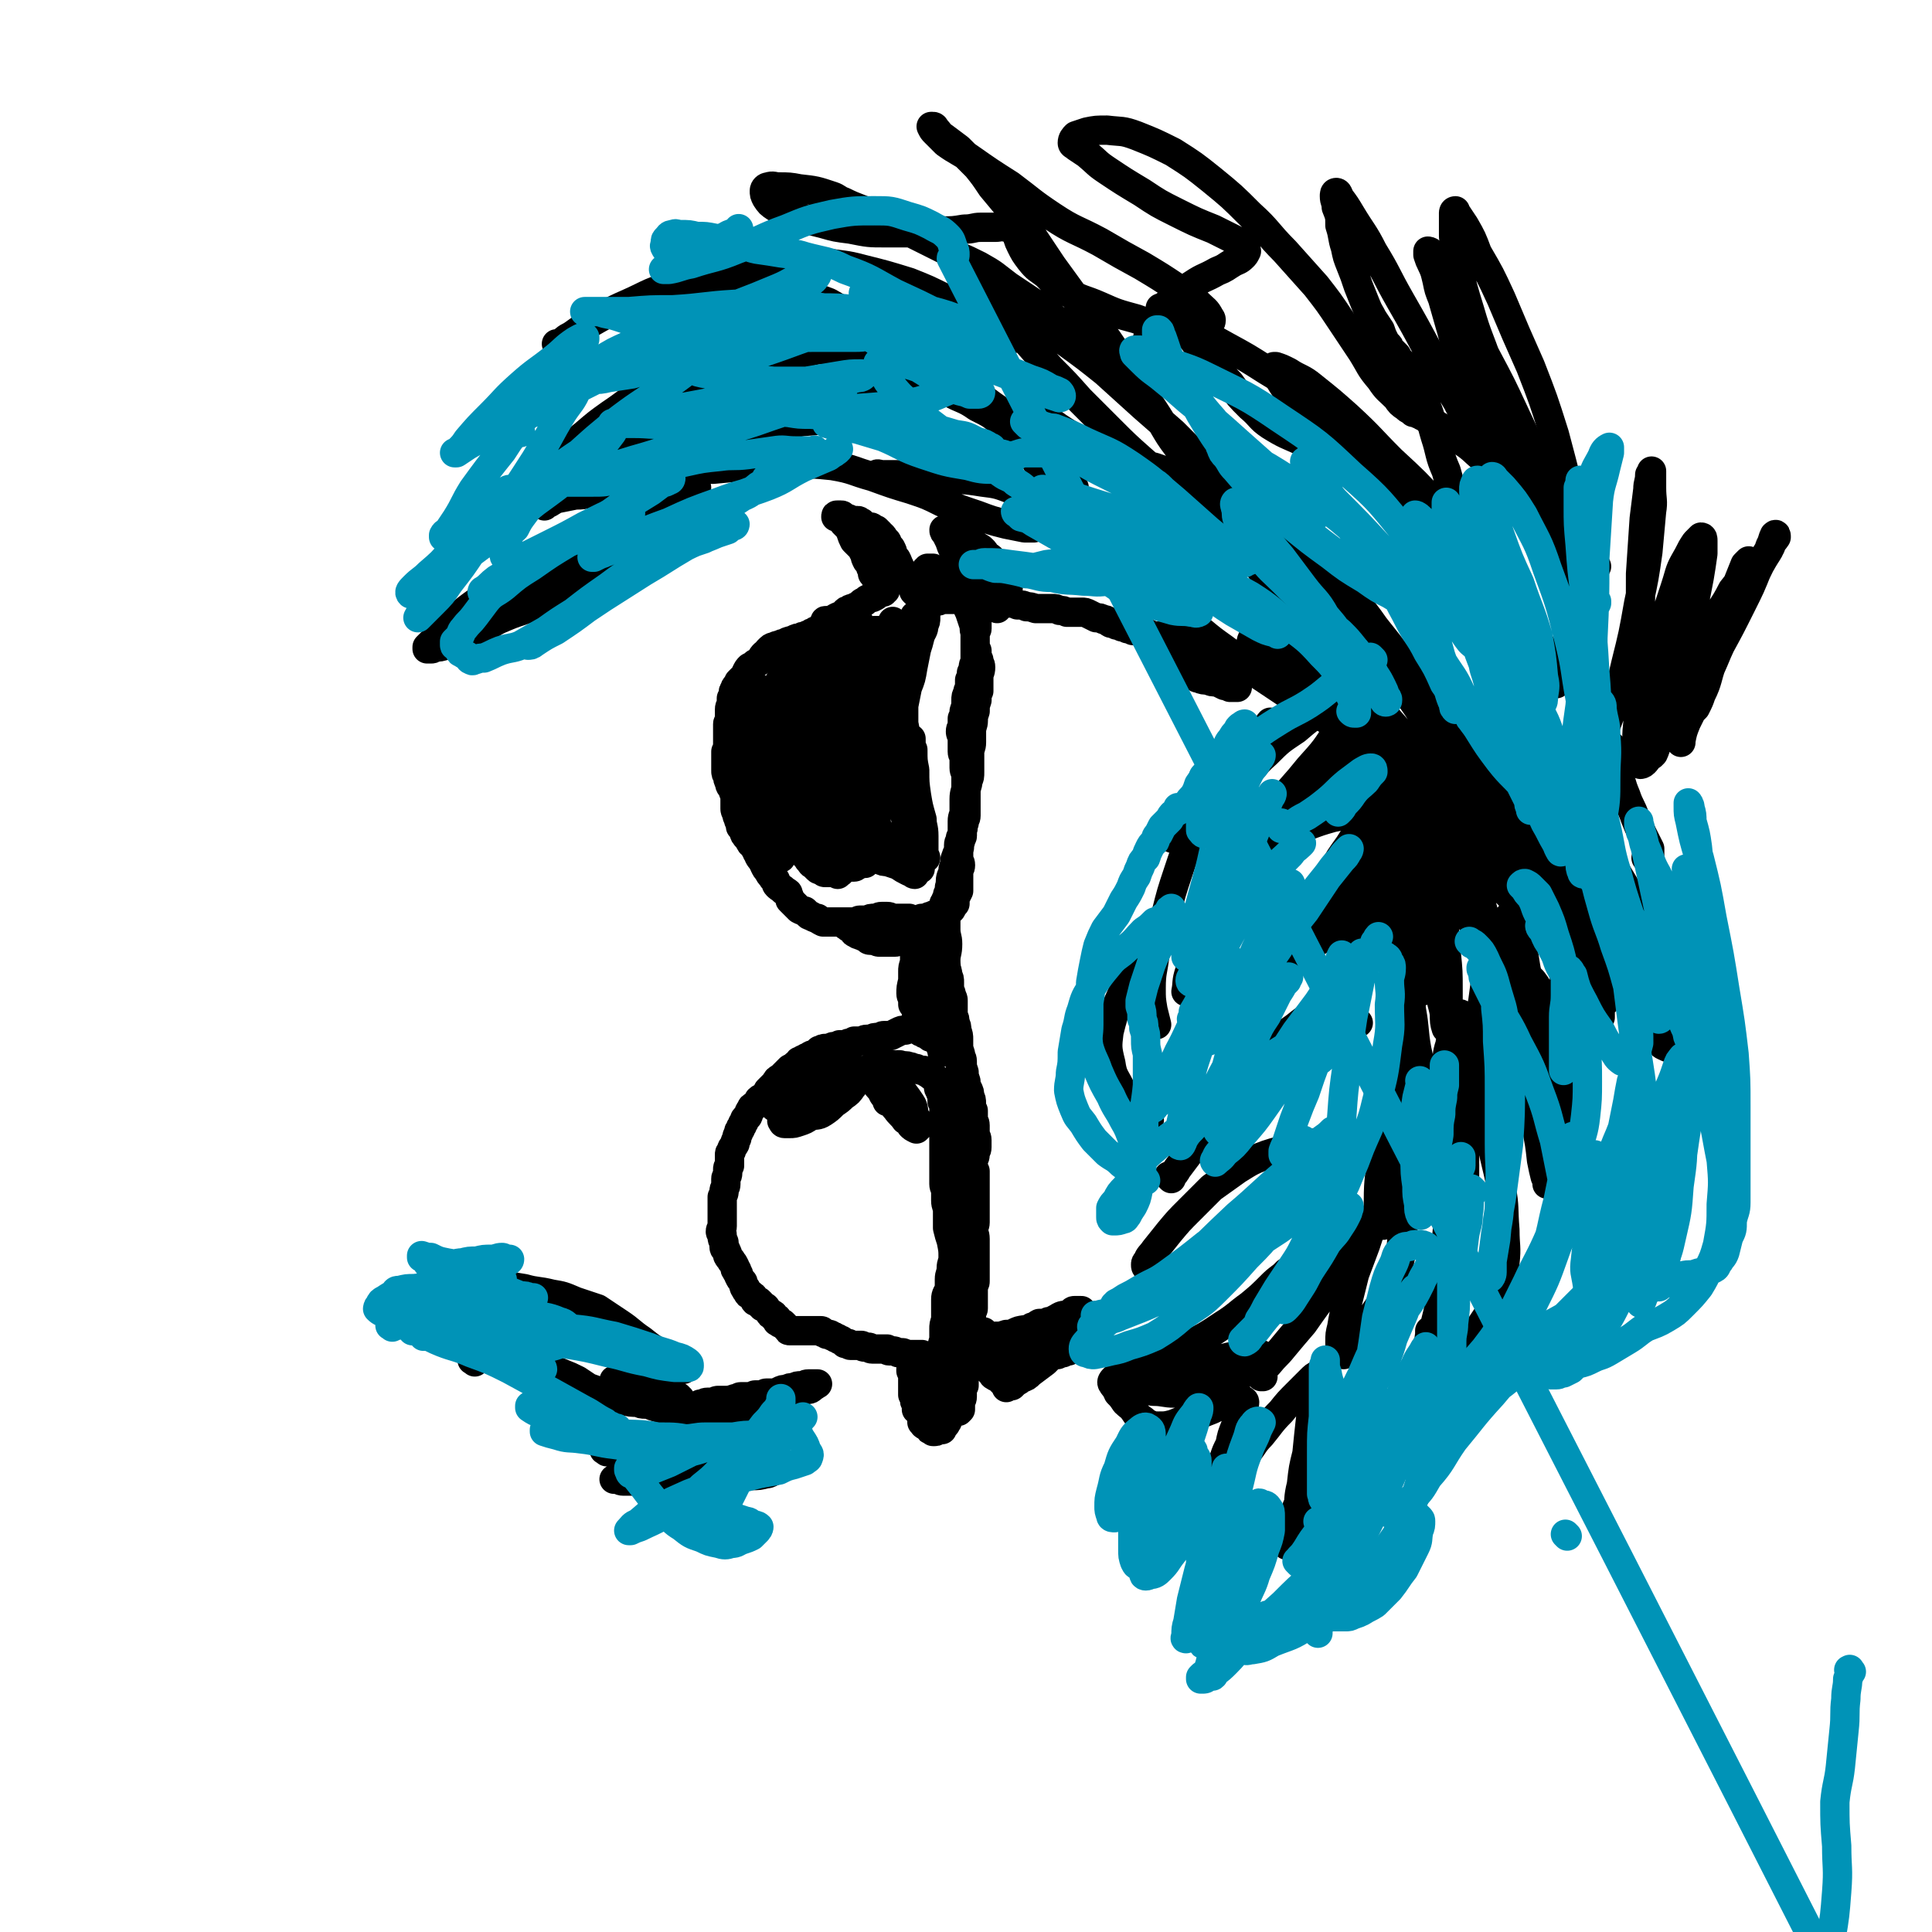
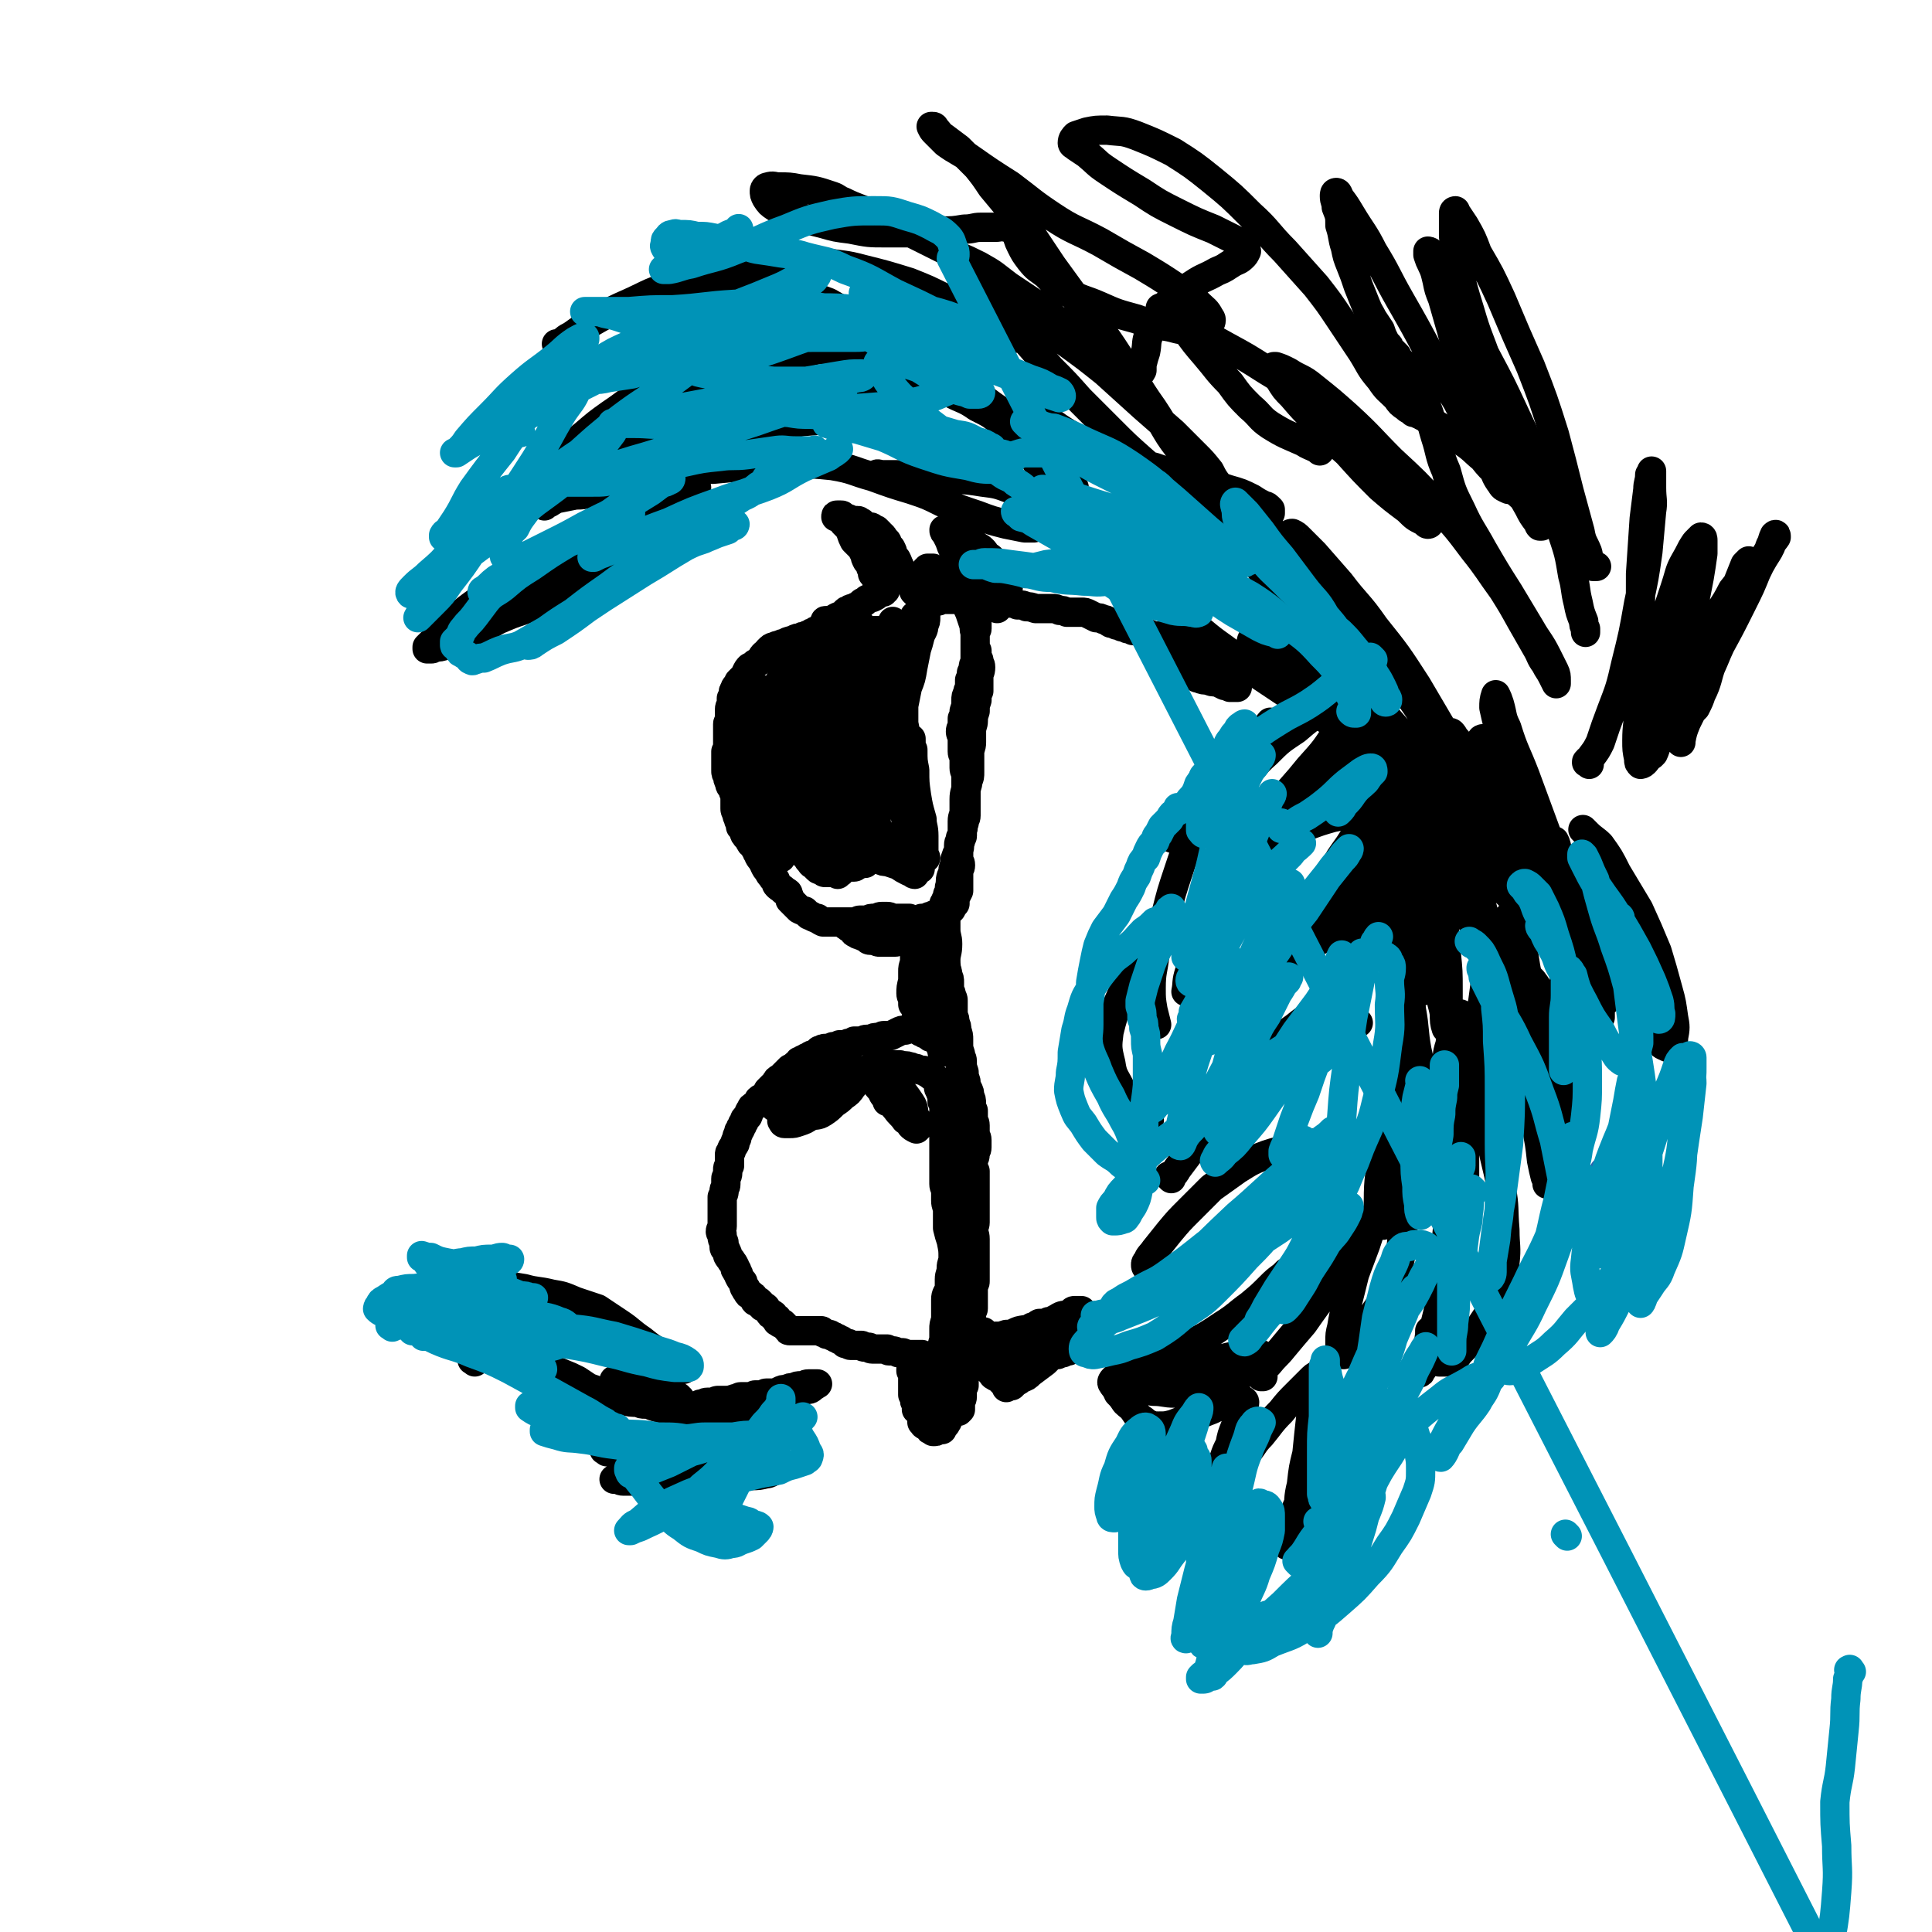
<svg xmlns="http://www.w3.org/2000/svg" viewBox="0 0 1054 1054" version="1.1">
  <g fill="none" stroke="#000000" stroke-width="16" stroke-linecap="round" stroke-linejoin="round">
    <path d="M500,324c-1,-1 -1,-1 -1,-1 -1,-1 0,0 0,0 0,0 0,0 0,0 0,-1 0,-1 1,-2 0,-1 0,-1 1,-2 0,-1 0,-1 1,-3 0,0 1,0 1,-1 0,0 0,-1 1,-1 0,0 0,0 0,-1 0,0 0,0 1,-1 0,0 0,0 0,0 0,0 0,0 0,0 0,0 0,-1 0,-1 0,0 1,0 1,-1 0,0 0,0 1,0 0,0 0,0 1,0 0,0 0,0 1,0 0,0 0,0 1,1 0,0 0,0 0,1 0,0 0,0 0,0 0,1 0,1 1,2 0,0 1,0 2,1 1,0 1,0 2,2 0,0 0,0 1,2 1,1 0,1 1,2 0,0 0,0 1,1 1,0 1,0 2,0 1,0 1,1 2,1 1,0 1,0 2,1 0,0 0,0 1,0 0,0 1,0 1,0 1,0 0,1 1,1 0,0 1,0 1,1 0,0 0,0 0,1 0,0 0,0 0,0 0,0 0,0 0,0 0,0 0,0 0,0 -1,-1 -1,0 -2,0 0,0 0,0 -1,0 -1,0 -1,0 -2,0 -1,0 -1,0 -2,0 -1,0 -1,0 -2,0 -1,0 -1,0 -3,0 -1,0 -1,0 -2,0 -1,0 -1,1 -3,1 -1,0 -1,0 -2,-1 -1,-1 -1,-1 -3,-2 -1,0 -1,0 -2,-1 -1,0 -1,-1 -2,-2 -1,-1 -1,-1 -2,-2 -2,-1 -2,-1 -3,-2 -2,-2 -2,-2 -3,-3 -1,-1 -1,-1 -2,-3 0,-1 0,-1 -1,-2 0,-1 0,-1 -1,-2 0,-1 0,-1 -1,-3 -1,-1 -1,-1 -2,-3 0,-1 0,-1 -1,-3 -1,-1 -1,-1 -2,-3 0,-1 -1,-1 -2,-2 0,-1 0,-1 -1,-2 -1,0 0,0 -1,-1 -1,-1 -1,-1 -2,-2 -1,0 -1,0 -2,-1 -1,-1 -1,0 -3,-1 -1,0 -1,0 -2,-1 0,0 0,0 -1,-1 0,0 0,0 -1,0 0,0 0,-1 -1,-1 0,0 -1,0 -2,0 0,0 0,0 -1,0 -1,0 -1,0 -2,-1 0,0 0,0 -1,0 -1,0 -1,0 -2,-1 0,0 0,-1 -1,-1 0,0 0,0 0,0 0,0 0,0 -1,0 0,0 0,0 0,0 0,0 -1,0 -1,0 -1,0 -1,0 -1,1 0,0 0,0 0,0 0,0 0,0 1,0 1,0 1,0 2,1 0,0 0,1 1,2 1,1 1,1 2,2 1,1 1,1 2,3 1,3 1,3 2,5 2,2 2,2 4,4 1,2 1,2 2,4 0,1 0,1 1,3 1,1 1,1 2,3 0,1 0,1 1,2 0,1 0,1 0,2 0,0 0,0 1,1 0,1 1,1 1,1 1,1 1,1 2,2 0,0 0,0 1,1 0,0 0,0 1,0 1,0 1,0 1,1 0,0 0,0 0,1 0,0 0,0 0,1 0,0 0,0 0,0 0,1 0,1 0,1 -1,0 -1,0 -1,1 0,0 0,0 -1,0 -1,1 -1,0 -2,1 -1,1 -1,1 -3,2 -1,0 -1,0 -3,1 0,0 0,0 -1,1 -1,1 -1,0 -2,1 0,0 0,1 -1,1 -1,1 -1,1 -2,1 -1,1 -1,1 -2,1 -1,0 -1,0 -2,1 -1,0 -1,0 -2,1 -1,1 0,1 -2,2 -1,0 -1,0 -3,1 -2,1 -1,1 -3,2 -2,1 -2,1 -3,2 -1,1 -1,1 -3,2 0,0 0,0 -1,1 -1,0 -1,0 -2,1 -1,0 -1,0 -2,1 -1,0 -1,0 -2,1 -2,0 -2,0 -3,1 -2,0 -2,0 -4,1 -1,1 -1,0 -3,1 -1,0 -1,1 -2,1 -1,0 -1,0 -3,1 -1,0 -1,0 -3,1 -1,0 -1,0 -3,2 -1,1 0,1 -2,2 -1,1 -1,1 -2,3 -1,1 -1,1 -3,2 -1,1 -1,1 -3,2 -1,1 -1,1 -2,3 0,1 0,1 -1,2 -1,1 -1,1 -2,2 0,0 0,0 -1,1 0,1 0,1 -1,2 -1,1 -1,1 -1,2 -1,1 -1,1 -1,3 0,1 0,1 -1,2 0,1 0,1 0,3 0,1 -1,1 -1,3 0,1 0,1 0,3 0,1 0,1 0,2 0,2 -1,2 -1,3 0,1 0,1 0,3 0,1 0,1 0,3 0,2 0,2 0,4 0,3 0,3 -1,5 0,2 0,2 0,4 0,2 0,2 0,3 0,2 0,2 0,3 0,2 0,2 1,3 0,2 0,2 1,4 0,2 1,2 2,4 0,2 1,2 1,4 0,2 0,2 0,4 0,1 0,1 0,2 0,1 0,1 1,3 0,1 0,1 1,3 0,1 0,1 1,2 0,1 0,1 0,2 1,1 1,1 2,3 0,1 0,1 1,2 0,1 1,0 1,1 1,1 1,2 1,2 1,2 1,1 2,2 1,1 1,1 1,2 1,1 1,1 1,2 1,1 1,2 1,2 1,2 2,2 2,3 1,1 1,1 1,2 1,2 1,2 2,3 1,2 1,2 2,3 1,2 1,1 2,2 1,2 0,2 1,3 1,1 1,1 3,2 0,1 1,1 1,1 2,1 2,1 2,2 1,2 1,2 1,3 1,1 1,1 2,2 2,2 2,2 3,3 2,1 2,1 3,1 1,1 1,1 2,2 1,1 1,0 2,1 2,1 2,1 3,1 1,1 1,1 3,2 1,0 1,0 2,0 2,0 2,0 3,0 2,0 2,0 3,0 1,0 1,0 2,0 2,0 2,0 3,0 2,0 2,0 4,0 2,0 2,-1 3,-1 2,0 2,0 4,0 2,-1 2,-1 4,-1 2,0 2,-1 4,-1 2,0 2,0 3,0 2,0 2,1 3,1 1,0 1,0 1,0 1,0 1,0 2,0 1,0 1,0 2,0 1,0 1,0 1,0 1,0 2,0 3,0 0,0 0,1 1,1 0,0 0,0 1,0 1,0 1,0 1,0 1,0 1,0 1,0 1,0 1,0 1,0 2,0 1,-1 2,-1 2,0 2,0 4,-1 1,0 0,0 1,0 1,-1 2,-1 2,-1 1,0 1,-1 2,-1 0,0 0,0 1,-1 1,0 1,0 1,-1 1,-1 1,-1 1,-3 1,-1 1,-1 1,-2 1,-1 1,-1 1,-3 1,-2 1,-2 1,-4 1,-3 0,-3 1,-6 1,-2 1,-2 1,-4 1,-3 1,-3 1,-5 1,-3 1,-3 2,-5 1,-3 0,-3 1,-5 0,-2 1,-2 1,-3 0,-2 0,-2 0,-4 0,-2 0,-2 0,-4 0,-3 1,-3 1,-5 0,-4 0,-4 0,-7 0,-4 1,-4 1,-7 0,-3 0,-3 0,-5 0,-3 -1,-3 -1,-5 0,-2 0,-2 0,-5 0,-2 -1,-2 -1,-4 0,-2 0,-2 0,-4 0,-2 0,-2 0,-4 -1,-2 -1,-2 -1,-3 0,-2 1,-2 1,-4 0,-1 0,-1 0,-3 1,-2 1,-2 1,-4 1,-3 1,-3 1,-6 0,-2 0,-2 1,-4 0,-2 1,-2 1,-4 0,-1 0,-1 0,-3 1,-2 1,-2 1,-4 1,-2 1,-2 1,-3 0,-2 1,-2 1,-3 0,-2 0,-2 0,-3 0,-2 0,-2 0,-4 0,-2 0,-2 0,-3 0,-2 0,-2 0,-3 0,-1 0,-1 0,-3 0,-1 1,-1 1,-2 0,-2 0,-2 0,-3 -1,-1 -1,-1 -1,-3 0,-1 0,-1 -1,-3 0,-1 0,-1 -1,-2 0,-1 -1,-1 -1,-2 0,-1 0,-2 0,-2 0,-2 -1,-1 -1,-2 0,-1 0,-1 0,-1 0,-1 -1,-1 -1,-1 0,-1 0,-1 0,-1 0,0 0,0 0,-1 0,0 0,-1 0,-1 0,-1 -1,-1 -1,-1 0,0 1,0 1,0 0,-1 0,-1 0,-1 0,0 0,0 0,0 -1,0 -1,0 -1,0 -1,-1 -1,-1 -1,-1 0,0 -1,0 -1,0 0,0 0,0 0,-1 0,0 0,0 0,0 0,0 0,1 0,1 0,1 0,1 0,1 0,1 0,1 0,1 0,1 1,1 1,2 1,1 1,1 1,3 1,2 1,2 1,4 1,3 1,3 2,5 1,3 1,3 2,6 1,2 0,3 1,5 0,2 0,2 0,5 0,3 0,3 1,5 0,3 0,3 1,5 0,2 1,2 1,4 0,3 -1,3 -1,5 0,2 0,2 0,4 0,2 0,2 0,4 -1,2 -1,2 -1,5 -1,3 -1,3 -1,6 -1,3 -1,3 -1,5 0,3 -1,3 -1,6 0,3 0,3 0,6 0,3 -1,3 -1,6 0,2 0,2 0,4 0,3 0,3 0,6 0,3 0,3 -1,5 0,3 -1,3 -1,6 0,2 0,2 0,4 0,2 0,2 0,5 0,2 0,2 0,4 0,2 -1,2 -1,4 -1,2 0,2 -1,4 0,2 0,2 -1,4 0,2 -1,2 -1,4 0,2 0,2 0,4 0,1 0,1 0,3 0,2 1,2 1,4 0,2 -1,2 -1,4 0,1 0,2 0,4 0,1 0,1 0,2 0,1 0,1 0,2 0,1 0,1 0,2 -1,2 -1,2 -2,4 0,2 0,2 0,3 -1,1 -1,1 -2,3 -1,1 -1,1 -1,1 -1,1 -2,1 -3,2 -1,1 -1,1 -2,2 -1,1 0,1 -1,2 -2,1 -2,1 -3,3 -1,1 -1,1 -3,2 -1,1 -1,1 -3,1 -2,1 -2,1 -4,1 -2,1 -2,1 -4,2 -2,1 -2,0 -4,1 -1,0 -1,1 -3,1 -1,0 -1,0 -3,0 -2,0 -2,0 -3,0 -1,0 -1,0 -2,0 -1,0 -1,0 -3,-1 -1,0 0,0 -2,0 0,0 0,0 0,0 -2,0 -1,-1 -2,-1 -1,-1 -1,-1 -2,-1 -1,-1 -1,0 -2,-1 -1,0 -1,0 -2,-1 -1,0 -1,0 -1,-1 -1,0 -1,-1 -1,-1 0,-1 0,-1 -1,-1 0,0 -1,0 -1,0 0,-1 0,-1 0,-1 0,0 -1,0 -1,0 0,0 0,0 0,0 -1,-1 -1,-1 -1,-1 0,0 0,0 0,0 1,1 0,1 1,1 0,0 0,0 1,0 1,1 1,1 1,1 1,0 1,1 1,1 1,1 1,1 2,1 1,0 1,0 1,0 1,0 1,1 1,1 1,0 1,0 2,0 1,1 1,1 2,1 1,0 1,0 2,0 2,0 2,0 4,0 2,0 2,0 4,0 2,0 2,-1 4,-1 1,0 1,0 3,0 1,0 1,0 2,0 1,0 1,0 2,0 1,0 1,0 2,0 1,0 1,0 2,0 1,0 0,-1 1,-1 1,0 1,0 2,0 1,0 1,0 1,0 1,0 1,0 2,0 1,0 1,0 2,0 1,0 1,0 1,0 1,0 1,0 1,0 1,-1 1,-1 1,-1 1,-1 1,-1 1,-1 1,-1 2,-1 2,-1 1,-2 1,-2 1,-3 1,-2 2,-2 2,-4 1,-1 1,-1 1,-2 1,-1 2,-1 2,-2 1,-2 0,-2 0,-4 0,-1 1,-1 1,-2 0,-2 1,-1 1,-3 0,-1 0,-1 0,-2 0,-1 0,-1 0,-2 0,-1 0,-1 0,-1 0,-1 0,-1 0,-1 0,0 0,0 0,0 0,0 -1,0 -1,0 0,1 0,1 0,1 0,1 0,1 0,2 0,2 -1,2 -1,4 -1,3 -1,3 -1,6 -1,3 -1,3 -1,6 -1,4 -1,4 -2,7 -1,2 0,2 -1,5 -1,2 -1,2 -1,4 0,0 0,1 0,1 0,1 -1,1 -1,2 0,0 0,1 0,1 0,1 0,1 0,1 -1,0 -1,0 -1,0 -1,1 -1,1 -1,2 -1,1 0,1 0,2 0,2 -1,2 -1,4 0,2 0,2 0,4 -1,2 -2,2 -2,4 -2,3 -2,3 -2,6 -1,3 -1,3 -1,6 -1,2 -1,2 -1,5 0,2 -1,2 -1,3 0,1 0,1 0,1 0,1 0,1 0,1 0,0 0,0 0,0 0,-2 -1,-2 -1,-3 0,-3 0,-3 0,-6 0,-4 -1,-4 -1,-8 0,-3 0,-3 1,-7 1,-3 1,-3 2,-6 0,-1 -1,-1 -1,-2 0,-1 0,-1 0,-3 -1,-1 -1,-1 -1,-2 0,-1 0,-1 0,-2 0,-1 0,-1 0,-1 0,0 0,1 0,1 0,2 -1,2 -1,3 0,2 0,2 0,4 -1,3 -1,3 -1,5 0,3 0,3 0,5 -1,4 -1,4 -1,7 0,2 1,2 1,4 0,1 0,1 0,2 1,0 1,0 1,0 1,0 1,-1 1,-1 1,-2 1,-1 2,-3 2,-2 2,-2 3,-4 2,-4 2,-4 2,-8 1,-4 1,-4 1,-9 0,-3 0,-3 0,-6 0,-3 0,-3 0,-5 0,-1 0,-1 0,-2 0,-1 1,-1 1,-1 0,-1 0,-1 0,-1 0,0 -1,0 -1,0 0,0 0,1 0,1 1,2 1,2 1,4 0,3 0,3 0,7 0,5 0,5 0,10 0,4 0,4 0,8 0,3 1,3 1,5 0,1 0,2 0,2 0,1 1,1 1,1 0,0 0,0 0,0 0,1 0,1 0,1 1,0 1,-1 1,-1 1,-1 0,-2 0,-3 1,-2 1,-2 2,-4 2,-3 2,-3 2,-6 1,-4 0,-4 0,-9 0,-4 1,-4 1,-9 0,-4 -1,-4 -1,-8 0,-2 0,-2 0,-5 0,-2 0,-2 0,-4 0,-1 0,-1 0,-2 0,-1 0,-1 0,-1 -1,0 -1,0 -1,0 -1,0 0,0 0,0 0,1 -1,1 -1,2 0,2 0,2 0,4 0,3 -1,3 -1,6 0,4 0,4 0,7 -1,5 -1,5 -1,10 0,4 0,4 0,8 0,2 0,2 0,4 0,2 0,2 0,4 0,1 0,1 0,3 0,1 1,1 1,2 0,1 0,1 0,1 0,1 0,1 0,1 0,0 0,0 0,0 0,-1 0,-1 0,-1 0,-3 0,-3 0,-6 0,-3 0,-3 -1,-6 0,-3 0,-3 -1,-6 0,-2 -2,-2 -1,-4 0,0 1,0 1,0 0,0 -1,-1 -1,0 -1,2 0,3 0,5 0,5 0,5 0,10 0,6 1,6 1,12 0,3 0,3 0,5 0,3 1,3 1,6 1,4 1,4 2,8 0,2 0,2 0,3 0,1 0,1 0,1 0,0 0,-1 0,-1 -1,-2 -1,-2 -1,-4 -1,-3 -1,-4 -1,-6 -1,-3 -1,-3 -2,-5 -1,-2 -1,-2 -1,-4 0,0 0,-1 0,-1 0,0 -1,0 -1,0 -1,1 -1,1 -2,2 -1,1 -1,0 -1,1 -1,1 -1,1 -1,2 -1,1 -1,1 -2,1 0,0 0,0 0,0 -1,0 -1,1 -1,1 0,0 0,0 -1,1 0,0 0,0 1,0 0,1 0,1 0,1 1,1 1,1 2,1 1,1 1,1 2,1 1,1 1,1 2,1 0,0 0,1 1,1 0,0 0,0 0,0 1,0 1,0 1,0 -1,-1 -1,-1 -1,-1 -2,-1 -1,-1 -3,-2 0,0 -1,0 -2,-1 0,0 -1,0 -1,0 -1,0 -1,-1 -1,-1 0,0 0,0 -1,0 0,0 0,0 0,0 0,0 0,0 0,0 -1,-1 0,0 0,0 0,0 0,0 -1,0 -1,0 -1,0 -1,0 -2,0 -2,0 -4,1 -2,0 -2,0 -4,1 -2,1 -2,1 -4,2 -2,0 -2,0 -4,0 -1,0 -1,1 -3,1 -2,0 -2,0 -4,1 -1,0 -1,0 -2,0 -2,0 -2,1 -4,1 -1,0 -1,0 -3,0 -1,1 -1,1 -2,1 -2,0 -2,1 -3,1 -2,0 -2,0 -3,0 -1,1 -1,1 -3,1 -1,0 -1,0 -2,1 -1,0 -1,0 -2,0 -2,0 -2,0 -3,1 0,0 0,0 -1,0 -1,1 -1,1 -2,2 -1,1 -2,0 -3,1 -1,1 -1,1 -2,1 -1,1 -1,1 -2,1 -1,1 -2,1 -2,1 -1,1 -1,2 -2,2 -1,1 -1,1 -3,2 -1,1 -1,1 -2,2 -2,2 -2,2 -3,3 -2,1 -2,1 -3,3 -2,2 -2,2 -4,4 -1,2 -1,2 -2,3 -1,1 -2,1 -3,2 -1,2 -1,2 -2,3 -2,1 -2,1 -2,2 -2,2 -1,2 -2,4 -1,1 -2,1 -2,3 -1,1 -1,1 -1,2 -1,1 -1,1 -1,2 -1,1 -1,1 -1,2 -1,2 -1,2 -1,3 -1,2 -1,2 -1,3 -1,2 -2,2 -2,4 -1,1 -1,1 -1,2 0,1 0,1 0,3 0,1 0,1 0,3 -1,1 -1,1 -1,2 0,1 0,1 0,2 0,2 -1,2 -1,3 0,2 0,2 0,3 0,2 -1,2 -1,4 0,1 0,1 -1,3 0,1 0,1 0,3 0,1 0,1 0,3 0,2 0,2 0,4 0,2 0,2 0,4 0,1 0,1 0,2 0,2 -1,1 -1,3 0,1 1,0 1,2 0,0 0,1 0,1 0,2 1,2 1,3 0,1 0,1 0,2 0,2 1,1 1,2 1,2 1,2 1,3 1,2 2,2 2,3 1,1 1,1 2,3 0,0 0,0 0,1 0,1 1,1 1,1 0,1 0,1 0,1 1,1 1,1 1,2 1,2 1,2 2,3 1,1 0,1 1,3 0,0 0,0 0,0 0,1 1,1 1,1 0,1 0,1 0,1 1,0 1,1 1,1 0,1 0,1 1,1 0,0 1,0 1,1 1,0 1,0 1,1 1,0 0,1 1,2 0,0 1,0 1,0 0,0 0,0 0,0 1,0 1,0 1,0 1,1 1,1 1,1 0,0 0,1 0,1 1,0 1,0 1,0 0,1 0,1 0,1 1,0 1,0 1,0 1,0 1,1 1,1 0,0 0,0 0,0 1,1 1,1 1,1 1,1 1,1 1,1 0,0 0,0 0,0 0,1 0,1 1,1 0,0 0,0 0,0 1,0 1,0 1,1 0,0 0,0 0,0 0,1 1,1 1,1 1,0 1,0 1,1 0,0 0,0 0,1 0,0 1,0 1,0 0,0 0,0 0,0 1,1 0,1 1,1 0,0 0,0 0,0 1,0 1,0 1,0 1,1 1,1 1,1 0,1 1,1 1,1 0,0 0,1 1,1 0,1 0,1 1,1 0,0 1,0 2,0 0,0 0,0 1,0 0,0 0,0 0,0 1,0 1,0 2,0 2,0 2,0 3,0 1,0 1,0 3,0 1,0 1,0 2,0 1,0 1,0 2,0 0,0 0,0 1,0 0,0 0,0 1,0 1,0 0,1 1,1 1,0 1,0 2,1 0,0 0,0 1,0 1,0 1,0 2,1 1,0 1,0 2,1 1,0 1,0 2,1 1,0 1,0 2,1 0,0 0,0 1,1 1,0 1,0 2,0 0,0 0,1 1,1 0,0 1,0 2,0 0,0 0,0 1,0 0,0 0,0 1,0 1,0 1,0 2,0 1,0 0,1 2,1 0,0 1,0 2,0 1,0 0,1 2,1 0,0 1,0 2,0 1,0 1,0 2,0 1,0 1,0 2,0 1,0 1,0 2,0 0,0 0,1 1,1 1,0 1,0 2,0 1,0 1,0 3,1 0,0 0,0 1,0 0,0 1,0 1,0 1,0 1,0 2,1 1,0 1,0 3,0 1,0 1,0 2,0 0,0 0,0 0,0 1,0 1,0 2,0 1,0 1,0 2,0 0,0 0,0 1,1 0,0 0,0 0,0 0,0 0,0 0,0 0,0 -1,-1 0,0 0,0 0,0 1,1 0,0 0,0 0,0 0,0 0,0 0,0 1,0 1,0 1,0 0,0 0,0 0,0 1,0 1,0 1,0 0,0 0,0 0,0 0,0 0,0 0,0 -1,-1 0,0 0,0 1,1 1,0 1,1 0,0 0,1 0,1 0,1 0,1 0,2 0,0 0,0 0,1 0,1 0,1 -1,2 0,1 0,1 0,2 0,1 0,1 0,2 0,1 0,1 0,2 0,1 0,1 0,3 0,0 -1,0 -1,1 0,0 0,0 0,1 0,1 0,0 1,1 0,1 0,1 0,2 0,0 0,0 0,1 0,0 0,0 -1,0 0,0 0,0 0,0 0,-1 0,-1 0,-2 -1,-2 -1,-1 -2,-3 -1,-2 -1,-2 -3,-4 -1,-2 0,-2 -2,-4 0,0 0,0 -1,-1 0,-1 0,0 -1,-1 0,0 0,0 0,0 0,0 0,-1 0,-1 0,0 0,0 1,1 0,1 0,1 0,2 0,1 0,1 0,2 0,1 0,1 0,2 0,1 0,1 0,2 0,1 0,1 0,2 0,1 0,1 0,2 0,0 0,0 0,1 1,0 1,0 1,1 0,1 0,1 0,2 0,0 0,0 0,0 0,1 0,0 1,1 0,1 0,1 0,1 0,1 0,1 0,2 0,0 0,0 0,1 0,0 1,0 1,0 1,0 1,0 1,1 0,0 0,0 1,1 0,1 0,1 0,2 0,0 0,0 0,1 0,1 0,1 0,2 0,0 0,0 1,1 0,1 1,0 2,1 0,0 0,1 1,1 0,1 0,1 1,1 0,0 0,0 1,0 0,0 0,0 0,1 0,0 1,0 1,0 1,0 0,0 1,-1 0,0 0,0 1,0 0,0 0,0 1,0 0,0 0,0 1,0 0,0 0,0 0,0 0,0 0,0 0,0 0,-1 1,-1 1,-2 0,0 0,0 0,0 1,-1 1,-1 1,-1 0,0 0,-1 0,-1 0,0 1,0 1,-1 0,0 0,0 0,-1 0,-1 0,-1 0,-2 0,-2 1,-2 1,-4 0,-2 0,-2 0,-4 0,-2 0,-2 -1,-4 0,-1 0,-1 0,-2 0,-1 0,-1 0,-3 0,-1 0,-1 0,-2 0,-1 0,-1 0,-3 0,-1 0,-1 0,-2 0,0 -1,0 -1,-1 0,-1 0,-1 0,-2 0,-1 -1,0 -1,-1 0,-1 0,-1 0,-2 0,-1 0,-1 0,-2 0,-1 0,-1 0,-1 -1,-1 -1,-1 -1,-2 0,0 0,0 0,-1 0,0 0,-1 0,-1 0,0 0,0 0,0 0,1 0,1 0,3 0,1 0,1 0,2 0,2 0,2 0,4 0,2 0,2 0,4 0,2 0,2 0,3 0,2 0,2 0,3 1,1 1,1 1,2 0,0 0,0 0,0 0,0 0,0 0,0 0,0 -1,0 -1,-1 0,0 0,-1 0,-1 0,0 0,-1 -1,-1 0,0 0,1 0,1 0,0 0,0 0,0 0,2 0,2 0,3 0,1 1,1 2,3 0,1 -1,1 -1,2 0,1 0,1 1,2 1,1 1,1 1,2 1,1 1,0 2,1 0,1 0,1 0,2 0,0 0,0 1,0 0,0 0,0 1,0 0,0 0,0 0,0 1,0 1,0 2,0 0,0 0,0 1,0 0,0 0,1 0,1 0,0 0,0 1,-1 0,0 0,0 0,0 0,-1 0,-1 0,-1 0,-2 0,-2 0,-3 0,-1 1,-1 1,-3 0,-1 0,-1 0,-2 0,-2 0,-2 0,-4 0,-1 0,-1 1,-3 0,-1 0,-1 -1,-3 0,-1 0,-1 0,-3 -1,-2 -1,-2 -2,-4 0,-3 -1,-3 -2,-6 0,-2 0,-2 -1,-4 -1,-2 -1,-2 -2,-4 0,-1 0,-1 -1,-3 0,-1 0,-1 0,-2 0,0 -1,0 -1,0 0,-1 0,-1 0,-2 0,0 0,0 0,-1 0,0 0,0 0,0 0,-1 0,-2 0,-2 0,-1 0,-2 0,-2 1,-2 1,-2 2,-3 0,-1 0,-1 0,-3 0,-1 1,-1 1,-3 0,-2 0,-2 1,-3 0,-2 0,-2 1,-4 1,-2 1,-2 1,-3 0,-2 0,-2 1,-4 0,-1 0,-1 0,-2 0,-1 0,-1 0,-3 0,-1 0,-1 0,-3 0,-1 0,-1 0,-2 0,-2 0,-2 -1,-3 0,-2 0,-2 0,-5 0,-2 0,-2 0,-5 0,-2 0,-2 0,-5 0,-2 0,-2 0,-4 0,-2 0,-2 0,-4 0,-1 0,-1 0,-3 0,-2 0,-2 0,-5 0,-2 1,-2 1,-4 0,-2 0,-2 0,-4 0,-1 0,-1 0,-3 0,-1 0,-1 0,-3 0,-1 0,-1 0,-3 0,-2 0,-2 1,-4 0,-1 0,-1 0,-2 0,-2 0,-2 1,-3 0,-2 0,-2 0,-3 0,-2 0,-2 0,-3 0,-2 0,-2 0,-4 0,-1 1,-1 1,-3 0,-1 -1,-1 -1,-2 0,-1 0,-1 0,-3 0,-1 0,-1 0,-3 0,-1 0,-1 0,-3 0,-1 0,-1 0,-3 0,-3 0,-3 0,-5 0,-2 0,-2 0,-4 0,-2 -1,-2 -1,-4 0,-2 0,-2 0,-3 0,-2 -1,-2 -1,-3 0,-2 0,-3 0,-5 0,-3 0,-3 0,-6 0,-2 0,-2 -1,-5 0,-2 0,-2 -1,-4 0,-2 0,-2 -1,-4 0,-2 0,-2 0,-4 0,-2 0,-2 0,-4 0,-1 0,-1 -1,-3 0,-1 0,-1 -1,-3 0,-2 0,-2 0,-4 0,-2 0,-2 -1,-4 0,-2 0,-2 -1,-3 0,-1 0,-1 -1,-3 -1,-1 -1,-1 -1,-2 0,0 0,0 0,-1 0,0 0,0 0,-1 0,0 -1,0 -1,-1 0,-1 0,-1 0,-2 0,0 0,0 0,-1 0,0 0,0 -1,0 0,0 0,0 0,-1 0,0 0,0 0,0 0,0 0,-1 0,0 -1,0 0,0 0,1 0,1 0,1 1,2 0,1 1,1 1,2 1,2 1,2 1,5 1,3 1,3 1,6 1,4 0,4 1,8 1,3 1,3 2,7 0,4 0,4 1,8 0,3 0,3 1,7 0,3 1,3 2,6 0,3 0,3 1,6 0,2 1,2 1,4 0,3 0,3 1,6 0,2 0,2 1,5 0,2 0,2 1,4 1,2 1,2 1,4 1,2 1,2 1,4 0,2 0,2 1,4 0,2 0,2 0,4 0,2 1,2 1,4 0,2 0,2 0,4 0,2 1,2 1,4 0,2 0,2 0,4 0,2 -1,2 -1,4 0,2 -1,2 -1,4 0,3 0,3 1,5 0,3 0,3 0,5 0,3 0,3 0,6 0,2 0,2 0,4 0,2 0,2 0,4 0,3 0,3 0,5 0,2 0,2 0,4 0,2 -1,2 -1,4 0,2 1,2 1,5 0,2 0,2 0,4 0,1 0,1 0,3 0,2 0,2 0,4 0,2 0,2 0,4 0,2 0,2 0,4 0,2 0,2 0,4 0,1 0,1 -1,2 0,1 0,1 0,3 0,1 0,1 0,2 0,2 0,2 0,3 0,1 0,1 0,3 0,1 0,1 0,2 0,1 -1,1 -1,2 0,0 0,0 0,1 0,1 0,1 0,2 0,0 0,0 0,1 0,0 0,0 0,1 0,0 0,0 0,1 0,0 0,0 0,1 0,0 0,0 -1,1 0,1 0,1 0,2 0,1 0,1 0,2 0,1 0,1 0,2 0,1 0,1 0,2 0,0 0,0 0,1 0,1 0,1 0,1 0,1 0,1 0,1 0,1 0,1 -1,1 0,0 0,0 0,0 0,1 0,1 0,1 0,1 1,0 1,1 0,1 0,1 0,2 0,0 0,0 0,1 0,1 1,0 1,1 0,0 0,0 1,1 0,0 0,1 0,1 0,0 0,0 0,0 0,0 0,-1 0,0 -1,0 0,0 -1,1 0,0 0,0 0,0 0,1 0,1 -1,1 0,1 0,1 -1,1 0,0 0,0 -1,1 0,0 0,0 0,1 0,1 0,1 -1,2 0,0 0,0 0,1 0,1 0,1 0,2 0,1 0,1 0,2 0,0 -1,0 -1,1 0,0 0,0 0,0 0,1 0,1 0,1 0,0 0,0 0,1 0,0 0,-1 0,-1 0,0 -1,0 -1,-1 0,0 0,0 -1,-1 0,-1 0,-1 -1,-2 0,-1 0,-1 -1,-2 0,-1 0,-1 -1,-3 0,-1 0,-1 -1,-2 0,-1 0,-1 0,-2 0,0 0,0 -1,-1 0,-1 -1,0 -1,-1 0,0 0,-1 0,-1 0,-1 0,0 0,-1 0,-1 0,-1 0,-2 0,0 0,0 -1,0 0,0 0,-1 0,-1 -1,0 -1,0 -2,0 0,-1 0,-1 0,-2 0,-2 0,-2 1,-5 0,-3 0,-3 0,-6 0,-2 0,-2 1,-5 0,-3 0,-3 0,-6 0,-2 0,-2 0,-5 0,-3 1,-3 2,-6 0,-2 0,-3 0,-5 0,-3 1,-3 1,-6 0,-3 1,-3 1,-6 0,-4 0,-4 -1,-9 -1,-3 -1,-3 -2,-7 0,-4 0,-4 0,-9 0,-3 -1,-3 -1,-6 0,-2 0,-2 0,-4 0,-3 -1,-3 -1,-5 0,-2 0,-2 0,-5 0,-2 0,-2 0,-5 0,-2 0,-2 0,-4 0,-1 0,-1 0,-3 0,-1 0,-1 0,-3 0,-2 0,-2 0,-4 0,-3 0,-3 0,-5 0,-2 0,-2 1,-4 0,-2 0,-2 0,-4 0,-2 -1,-2 -1,-3 0,-1 0,-1 0,-3 0,-1 0,-1 -1,-2 0,-1 0,-1 0,-3 0,-1 -1,-1 -1,-3 -1,-1 -1,-1 -1,-3 0,-1 0,-1 -1,-2 0,0 0,0 0,-1 -1,-1 -1,-1 -2,-2 -1,0 -1,0 -2,-1 -2,-1 -2,-1 -3,-2 -2,0 -2,0 -4,-1 -2,0 -2,-1 -4,-1 -2,-1 -2,0 -5,-1 -1,0 -1,0 -2,0 -1,0 -1,0 -2,0 -1,0 -1,0 -2,0 -1,0 -1,0 -2,0 0,0 0,0 -1,1 -1,0 -1,0 -1,1 0,1 0,1 0,2 0,2 0,2 1,3 0,2 -1,2 0,4 0,1 1,1 2,3 1,2 0,2 2,4 1,3 1,4 3,6 2,3 3,3 5,6 2,1 2,1 3,3 1,1 1,1 3,2 0,0 0,0 1,-1 0,-1 0,-1 0,-2 0,-2 -1,-2 -2,-4 -1,-3 0,-4 -2,-7 -2,-3 -2,-3 -5,-7 -2,-3 -2,-3 -6,-7 -2,-2 -2,-2 -5,-4 -1,-1 -1,-1 -3,-2 0,0 0,-1 0,-1 -1,0 -1,0 -1,0 0,1 0,1 -1,2 0,1 0,1 0,2 0,3 0,3 1,5 2,3 2,3 4,5 1,3 1,2 3,5 0,0 0,1 0,1 0,0 0,0 1,-1 0,0 0,-1 0,-2 0,-1 0,-1 -1,-2 0,-2 0,-2 -2,-3 -1,-2 -2,-2 -4,-4 -2,-2 -2,-2 -4,-4 -2,-1 -2,-1 -4,-1 -2,0 -2,0 -4,1 -1,0 -1,0 -3,1 0,0 0,0 -1,0 -1,0 -1,0 -1,1 0,0 0,0 -1,1 0,0 -1,0 -2,1 -1,0 -1,0 -2,1 -2,1 -2,1 -3,2 -2,1 -2,1 -4,2 -2,0 -2,0 -4,1 -2,0 -2,0 -4,0 -2,0 -2,0 -3,1 -1,0 -1,1 -3,2 -1,1 -1,1 -3,2 -1,1 -1,1 -3,2 -1,0 -1,0 -2,1 -1,0 -1,0 -2,1 0,0 0,0 -1,0 0,0 0,0 -1,0 0,0 0,0 0,0 0,0 -1,0 0,0 0,-1 0,0 1,-1 0,0 0,-1 1,-2 1,0 1,0 2,-1 2,0 2,0 4,-1 4,-1 4,0 7,-2 4,-2 4,-3 8,-6 3,-3 3,-3 7,-6 2,-2 2,-2 4,-4 1,-1 1,-1 3,-3 0,0 0,0 1,-1 0,0 0,-1 0,-1 0,0 0,0 0,0 0,0 0,0 0,0 -1,0 -1,0 -2,0 -1,0 -1,0 -2,1 -3,1 -2,1 -5,3 -3,1 -3,1 -6,3 -2,2 -2,2 -5,4 -2,1 -2,0 -4,2 -2,0 -2,1 -3,2 -1,0 -1,0 -3,1 0,0 0,0 -1,1 -1,0 0,1 -1,1 0,0 -1,0 -1,1 0,0 0,0 0,1 0,1 0,1 1,2 0,1 1,0 2,1 3,1 3,1 5,2 3,0 3,0 6,0 2,0 2,0 4,-1 1,0 1,0 3,-1 1,0 1,0 2,-1 1,0 1,0 1,-1 0,0 0,0 -1,0 -1,0 -1,1 -3,2 -2,1 -3,0 -5,2 -2,1 -2,1 -5,3 -2,2 -2,1 -5,3 -2,2 -2,2 -4,4 0,0 0,1 -1,1 0,0 0,0 -1,0 0,0 0,0 0,0 0,0 -1,-1 0,0 0,0 0,1 1,1 1,0 1,0 3,0 2,0 2,0 5,-1 3,-1 3,-1 6,-3 3,-1 4,0 7,-2 3,-2 3,-2 6,-5 3,-2 3,-2 5,-4 3,-2 3,-2 5,-5 1,-1 1,-1 2,-3 0,0 0,0 0,-1 0,0 0,-1 0,-1 0,-1 0,-1 1,-1 0,0 0,0 1,0 0,0 0,-1 0,-1 0,0 0,0 1,0 0,0 0,0 1,1 0,0 0,0 1,0 0,0 0,0 1,0 " />
    <path d="M434,427c-1,-1 -1,-1 -1,-1 -1,-1 0,0 0,0 0,0 0,0 0,0 0,-1 0,-1 0,-2 0,-3 0,-3 0,-5 0,-3 0,-3 0,-6 0,-3 1,-3 1,-6 0,-4 0,-4 0,-8 0,-3 0,-3 0,-7 0,-3 0,-3 0,-6 0,-3 0,-3 0,-5 0,-3 0,-3 1,-6 0,-2 1,-2 1,-4 0,-2 0,-2 1,-5 0,-2 0,-2 0,-3 -1,-2 -1,-2 -1,-3 0,0 0,0 -1,-1 0,0 0,0 0,0 -2,2 -3,2 -4,3 -2,4 -2,4 -4,7 -3,5 -3,5 -6,10 -2,4 -2,4 -4,8 -1,4 -1,5 -1,9 0,6 0,6 1,12 0,4 1,4 3,9 0,2 0,2 2,4 0,1 1,1 2,2 0,0 0,0 0,1 0,0 0,0 0,0 0,-1 0,-1 -1,-2 0,-2 0,-2 -1,-4 -1,-4 0,-4 -2,-8 -1,-4 -1,-3 -3,-7 -2,-4 -2,-4 -4,-8 -1,-3 -2,-3 -2,-6 -1,-2 -1,-2 -1,-4 0,-2 0,-2 0,-3 0,-2 0,-2 1,-4 0,-1 1,-1 2,-2 0,0 0,-1 0,-1 0,0 1,1 1,2 1,2 1,2 1,4 1,4 1,4 1,7 0,2 0,2 0,5 0,1 0,1 0,3 0,1 1,1 1,2 0,0 0,0 0,0 0,0 0,0 0,0 0,-1 0,-1 1,-2 0,-2 0,-2 1,-4 0,-2 1,-2 2,-5 1,-3 1,-3 2,-7 2,-5 3,-4 5,-9 3,-4 2,-4 5,-8 2,-2 2,-2 4,-5 2,-1 2,-2 4,-3 2,0 2,0 4,0 3,-1 3,-1 5,-2 2,0 2,0 4,-1 2,0 2,-1 4,-2 2,-1 2,-1 4,-2 1,0 1,0 2,-1 1,0 1,0 3,-1 0,0 0,0 0,0 1,0 1,0 2,-1 0,0 0,0 0,0 1,0 1,0 1,0 1,0 1,0 2,0 0,0 0,0 1,0 1,0 1,0 2,0 1,0 1,0 2,-1 1,0 1,0 2,0 1,0 1,0 3,0 1,0 1,0 3,-1 2,0 2,0 3,-1 2,0 2,-1 3,-1 2,-1 2,0 4,-1 2,0 2,0 3,-1 1,0 1,-1 3,-1 0,0 0,0 0,0 0,0 0,1 0,1 0,1 0,1 -1,2 -1,1 -1,1 -2,2 -2,1 -2,1 -4,2 -2,1 -2,1 -4,3 -2,1 -2,1 -4,3 -1,3 -2,2 -3,5 -1,3 0,3 -1,6 0,3 0,3 0,6 0,4 0,4 0,8 0,5 0,5 1,10 0,5 0,5 1,9 0,4 0,5 2,8 0,3 0,3 2,5 0,2 1,2 2,3 0,0 0,0 1,0 0,0 0,0 0,-1 1,-1 1,-1 1,-3 0,-4 0,-4 0,-7 0,-6 0,-6 0,-11 0,-5 0,-5 -1,-10 0,-2 0,-2 -1,-5 0,0 0,-1 -1,-1 0,0 1,0 1,1 0,2 0,2 1,5 0,6 1,6 1,11 2,9 2,9 3,18 1,9 1,9 3,19 1,8 0,8 2,15 0,5 0,5 2,10 0,2 1,2 1,4 0,0 0,1 -1,1 0,0 0,0 0,-1 -1,-1 -1,-1 -1,-2 -1,-4 0,-4 -1,-8 -2,-7 -2,-7 -4,-13 -3,-7 -3,-7 -6,-14 -2,-4 -2,-3 -4,-7 -1,-1 -1,-2 -1,-2 0,0 0,1 1,2 1,4 1,4 1,8 2,6 2,6 3,11 2,7 2,8 4,15 2,6 2,6 4,12 1,4 1,4 3,9 0,2 0,2 1,4 0,1 0,1 0,2 0,0 0,1 0,1 0,0 0,0 -1,0 0,0 0,0 0,0 -1,0 -1,0 -1,1 0,0 0,0 0,0 0,0 0,0 0,0 0,0 0,0 -1,0 0,0 0,0 0,0 0,1 0,1 0,1 0,0 0,0 0,0 0,0 0,-1 0,0 -1,0 0,0 0,1 0,0 -1,0 -1,-1 -1,0 -1,0 -3,-1 -2,-1 -2,-1 -5,-3 -3,-1 -3,-1 -6,-2 -2,0 -2,0 -4,-1 -2,-1 -2,-1 -4,-1 0,0 0,0 -1,0 0,0 0,1 -1,1 0,0 0,0 -1,1 -1,0 0,0 -1,1 0,0 0,0 -1,0 0,0 0,0 -1,0 0,0 0,0 -1,0 0,0 0,0 -1,0 0,0 0,0 0,1 0,0 0,0 -1,0 0,0 0,1 -1,1 0,0 -1,0 -2,0 -1,0 -1,0 -2,0 0,0 0,0 -1,0 0,0 0,1 -1,1 0,1 0,0 -1,1 -1,0 0,1 -1,1 0,0 0,0 -1,0 0,0 0,1 0,1 0,0 0,-1 -1,-1 0,0 0,0 -1,0 -1,0 -1,0 -2,0 0,0 0,0 -1,0 -1,0 -1,0 -2,0 -1,0 -1,-1 -2,-1 -1,-1 -1,0 -2,-1 -1,-1 -1,-1 -2,-2 -2,-1 -1,-1 -3,-3 -1,-2 -2,-2 -3,-4 -2,-3 -2,-3 -3,-6 -2,-3 -2,-3 -3,-6 -2,-4 -2,-4 -3,-7 -2,-5 -2,-5 -4,-10 -2,-5 -2,-5 -4,-10 -1,-3 -1,-3 -2,-7 0,-2 0,-2 -1,-4 0,-1 0,-1 -1,-3 0,-1 0,-1 0,-2 0,0 0,0 0,-1 0,0 0,0 0,0 0,-1 -1,0 -1,-1 0,0 0,0 0,-1 0,0 0,0 0,0 0,0 0,-1 -1,-1 0,0 0,0 0,0 0,0 0,1 0,1 0,3 0,3 1,5 0,6 0,6 2,12 1,7 1,7 3,14 2,5 2,4 4,9 1,4 2,4 3,7 0,2 -1,2 0,4 0,1 1,1 2,2 0,0 0,0 1,1 0,0 0,0 0,1 0,0 0,0 0,0 0,0 0,0 0,0 0,0 -1,0 -1,-1 -1,-1 -1,-1 -2,-3 -1,-3 -1,-3 -2,-7 -3,-6 -3,-6 -6,-13 -3,-7 -4,-7 -7,-15 -2,-5 -2,-5 -3,-10 -1,-3 -1,-4 -2,-7 0,-2 0,-2 -1,-4 0,-1 0,-1 -1,-1 0,-1 0,-1 -1,-1 0,0 0,0 0,1 0,1 0,1 0,3 0,5 0,5 0,9 1,8 1,8 2,15 2,6 2,6 4,13 2,5 2,5 5,10 2,4 2,4 4,7 1,3 1,3 3,5 0,1 0,2 1,3 1,0 1,0 2,0 0,0 0,0 0,1 0,0 0,0 0,1 0,0 0,0 0,0 0,0 0,0 0,-1 0,-1 0,-1 0,-2 0,-4 0,-4 -1,-7 0,-7 -1,-7 -2,-14 -1,-9 -1,-9 -3,-18 -1,-8 -2,-8 -3,-15 0,-5 0,-5 0,-11 0,-3 0,-3 0,-6 1,-3 1,-3 2,-4 0,-1 1,-2 1,-2 0,0 0,1 0,1 1,3 1,3 2,6 1,7 0,8 2,15 3,11 3,12 6,22 3,9 3,9 7,17 2,5 2,5 4,10 2,2 2,3 4,5 0,0 1,0 2,-1 1,-1 1,-2 2,-4 1,-5 0,-5 1,-10 0,-8 0,-8 0,-16 0,-13 -1,-13 -2,-25 -1,-14 0,-14 -2,-27 -1,-9 -1,-9 -2,-18 -1,-4 -1,-4 -2,-8 0,-1 0,-2 0,-2 0,0 0,1 0,2 -1,5 -1,5 -2,9 0,9 0,9 0,19 0,13 1,13 2,26 2,14 1,14 4,29 2,9 2,9 5,18 1,4 2,3 4,6 1,1 2,2 3,2 0,0 1,0 1,-1 1,-2 0,-3 1,-5 0,-5 0,-5 0,-9 0,-9 0,-9 0,-18 0,-10 1,-10 0,-21 0,-10 0,-10 -2,-19 -1,-7 -1,-7 -4,-14 -2,-5 -2,-5 -4,-10 -1,-2 -1,-3 -2,-3 -1,-1 -2,0 -2,1 -2,3 -1,4 -1,8 -1,8 -1,9 -1,17 2,14 2,14 4,27 3,12 3,12 6,24 2,7 2,7 5,13 1,2 1,3 3,3 1,1 2,0 2,-1 2,-4 2,-4 3,-8 1,-7 1,-7 2,-14 0,-11 1,-11 -1,-22 -1,-14 -1,-14 -4,-27 -3,-12 -3,-12 -6,-24 -3,-9 -3,-9 -5,-17 -1,-3 -1,-4 -2,-5 -1,-1 -1,0 -1,0 -1,4 -1,4 -1,7 1,7 1,7 2,14 2,13 2,13 4,25 3,16 3,16 5,31 2,14 2,14 4,28 1,8 1,8 3,15 0,3 1,3 2,6 0,0 0,0 1,0 0,-1 0,-1 1,-2 0,-3 0,-3 1,-6 0,-9 0,-9 0,-17 -1,-13 0,-13 -2,-26 -2,-14 -3,-14 -6,-27 -2,-11 -2,-11 -5,-22 -2,-6 -1,-6 -3,-12 -1,-3 -1,-4 -2,-5 0,-1 -1,0 -1,0 0,2 0,2 0,4 1,7 1,7 1,13 2,12 2,12 3,23 3,16 3,16 5,31 3,13 3,13 6,26 0,6 0,6 1,11 0,1 0,2 1,2 0,0 0,-1 0,-2 0,-3 0,-3 -1,-7 0,-8 0,-8 -1,-17 0,-13 -1,-13 -2,-26 0,-12 0,-12 0,-25 0,-10 0,-10 0,-20 1,-6 1,-6 2,-12 0,-3 1,-3 1,-6 0,-1 0,-1 0,-2 0,-1 0,-1 0,-1 0,0 0,1 0,1 0,4 0,4 0,8 0,7 0,7 0,15 0,11 0,11 2,22 1,12 1,12 3,23 2,10 2,10 4,20 1,4 2,4 4,9 0,0 0,1 1,1 0,0 0,-1 1,-2 1,-3 1,-3 2,-6 1,-7 2,-7 3,-13 1,-10 1,-10 1,-20 0,-10 -1,-10 -2,-20 0,-8 -1,-8 -1,-16 0,-6 0,-6 0,-11 0,-3 0,-3 0,-6 0,-2 -1,-3 -1,-4 0,-1 1,-1 1,-2 0,0 0,0 0,0 0,1 0,1 0,2 0,4 0,4 0,7 0,7 -1,7 -1,13 0,9 0,9 0,17 0,7 0,7 -1,13 0,6 0,6 -1,11 0,2 0,3 -1,5 0,0 -1,0 -1,0 0,-1 0,-2 0,-3 0,-3 0,-3 0,-6 0,-5 0,-5 1,-10 1,-5 1,-5 3,-10 1,-6 0,-6 2,-11 2,-5 2,-5 4,-9 1,-3 2,-3 3,-7 0,-2 0,-2 0,-5 1,-1 1,-1 1,-3 0,-1 0,-1 0,-2 0,0 0,0 0,-1 0,0 0,0 0,0 1,-1 1,-1 2,-1 0,0 0,0 1,-1 0,0 0,0 0,-1 0,0 0,0 0,-1 0,0 0,0 1,0 0,0 1,0 1,0 1,0 1,0 2,0 0,0 0,0 0,-1 0,0 1,0 1,0 0,0 0,-1 1,-1 0,0 0,0 0,1 0,1 0,1 0,2 0,2 0,2 -1,4 0,3 -1,3 -2,6 -1,4 -1,4 -2,7 -1,5 -1,5 -2,10 -1,6 -1,6 -3,11 -1,5 -1,5 -2,10 0,5 0,5 0,10 0,5 0,5 0,9 0,5 -1,5 -1,9 0,4 0,4 1,8 0,5 -1,5 0,9 0,4 1,4 2,7 0,3 0,3 1,6 0,2 0,2 1,4 0,1 0,1 1,3 0,0 0,0 0,1 0,0 0,0 0,1 0,0 0,0 -1,0 0,0 0,0 0,0 0,-1 0,-2 1,-3 0,-4 0,-4 0,-8 0,-7 0,-7 0,-13 0,-6 0,-6 -1,-12 0,-4 0,-4 0,-8 0,-2 0,-2 0,-3 0,-1 0,-1 0,-2 0,0 0,1 0,1 0,3 0,3 1,5 0,6 0,6 1,11 0,7 0,7 1,14 1,6 1,6 3,13 0,4 1,4 1,9 0,3 0,3 0,6 0,1 0,1 0,3 0,1 0,1 0,2 0,0 1,0 1,1 0,0 -1,0 -2,-1 -1,0 -1,-1 -2,-2 -3,-1 -3,-2 -6,-3 -4,-2 -4,-2 -8,-4 -5,-2 -5,-2 -10,-5 -4,-1 -4,-1 -9,-3 -3,-1 -3,-1 -6,-3 -2,0 -2,-1 -3,-1 -1,0 -1,0 -2,0 -1,0 -1,1 -1,2 0,1 0,1 0,3 0,3 0,3 2,5 1,2 1,2 3,4 2,2 2,2 5,4 2,1 2,0 5,1 2,0 2,0 5,0 1,0 1,0 2,-1 1,-1 1,-1 1,-3 1,-1 1,-1 1,-3 0,-2 -1,-2 -1,-4 0,-2 -1,-2 -1,-4 0,-1 0,-1 0,-2 0,0 0,0 0,1 0,1 0,1 1,3 2,3 2,3 4,6 2,3 2,3 4,5 2,2 2,2 4,4 1,1 1,1 3,2 0,0 0,0 1,1 0,0 0,1 1,1 0,0 1,0 2,0 0,0 0,-1 1,-2 0,-2 0,-2 1,-4 0,-3 0,-3 -1,-7 0,-6 -1,-6 -2,-12 -1,-7 -1,-7 -2,-14 -1,-5 -1,-5 -3,-10 -1,-4 -1,-4 -2,-8 -1,-2 -1,-2 -2,-5 -1,-2 -1,-2 -2,-3 0,-1 0,-1 -1,-2 0,0 0,0 0,0 0,0 0,-1 0,-1 0,0 0,0 -1,0 0,0 0,0 0,0 0,0 1,0 1,1 1,1 1,1 2,2 1,3 1,3 3,6 1,5 1,5 2,9 1,5 2,5 3,9 0,3 0,3 1,6 0,2 0,2 1,4 0,1 0,1 0,3 0,0 0,0 0,1 0,1 0,1 0,1 " />
    <path d="M544,332c-1,-1 -1,-1 -1,-1 -1,-1 0,0 0,0 0,0 0,0 0,0 0,0 0,0 1,0 0,0 0,-1 1,-1 0,-1 1,0 1,-1 0,0 0,-1 0,-1 0,-1 1,0 1,-1 0,-1 0,-1 1,-2 0,-1 0,-1 1,-2 0,-1 1,0 1,-2 0,0 0,-1 0,-2 0,-1 0,-1 0,-2 0,0 0,0 -1,-1 0,-1 0,-1 -1,-2 0,-1 0,-1 -1,-2 0,0 0,0 -1,-1 -1,0 -1,-1 -2,-2 0,-1 -1,0 -2,-2 0,0 0,-1 -1,-2 -1,-1 -1,-1 -3,-2 -1,-2 -1,-2 -2,-3 -2,-2 -2,-1 -4,-3 -1,-1 -1,-1 -2,-2 -1,0 -1,0 -2,-1 -1,0 -1,0 -2,-1 0,0 0,0 0,0 -1,0 -1,0 -2,0 0,0 0,0 -1,0 -1,0 -1,0 -2,-1 0,0 0,-1 -1,-1 0,0 0,0 -1,-1 0,0 0,0 -1,-1 0,0 0,0 0,0 0,0 0,0 -1,0 0,0 0,0 -1,0 0,0 0,0 0,0 0,0 0,0 0,0 0,0 0,0 -1,0 0,0 0,0 0,0 0,0 0,0 0,0 0,1 0,1 1,2 1,2 1,2 2,4 1,3 1,3 2,5 2,2 2,2 4,4 2,2 2,2 4,3 2,1 2,1 4,3 1,0 1,0 3,1 1,0 1,0 2,1 1,1 1,1 2,1 1,1 1,0 2,1 0,0 0,0 1,1 0,0 0,0 0,1 0,0 0,0 0,1 0,1 0,1 0,2 0,1 0,1 0,2 0,1 -1,1 0,2 0,0 1,0 2,1 1,1 1,1 2,2 1,1 1,1 3,2 1,0 1,0 2,1 2,0 2,0 4,1 3,0 3,0 5,1 2,0 2,0 5,1 3,0 3,0 5,0 2,0 2,0 4,0 2,0 2,0 4,1 2,0 2,0 4,1 1,0 1,0 3,0 2,0 2,0 5,0 2,0 2,0 4,1 2,1 2,1 4,2 2,0 2,0 4,1 2,0 2,1 4,2 1,0 1,0 3,1 1,0 1,0 3,1 1,0 1,0 3,1 1,0 1,0 3,1 2,0 2,0 4,1 3,0 3,0 5,1 2,1 2,1 4,1 2,0 2,0 4,0 1,0 1,0 2,1 1,0 1,0 2,1 1,1 1,1 2,2 1,1 0,1 2,2 0,0 1,0 2,1 1,0 1,0 2,2 0,0 0,0 1,1 1,1 1,1 2,2 1,1 0,1 2,2 0,0 1,0 2,1 1,0 1,0 2,1 1,1 1,1 2,2 1,0 0,0 2,1 0,0 1,0 2,1 0,0 0,0 1,1 1,0 0,0 1,1 1,0 1,0 2,0 1,0 1,0 3,1 0,0 0,1 1,1 0,1 0,0 1,1 1,0 0,1 1,1 0,0 1,0 1,0 0,0 0,1 0,1 0,0 1,0 1,1 0,0 0,0 0,0 0,0 0,0 0,0 1,0 1,0 1,0 0,0 0,0 0,0 0,0 0,0 -1,0 0,0 0,0 0,0 0,0 0,0 -1,0 0,0 -1,0 -1,0 -1,0 -1,0 -1,0 -2,-1 -2,-1 -3,-1 -2,-1 -2,-1 -4,-2 -3,0 -3,0 -5,-1 -2,0 -3,0 -5,-1 -2,0 -1,-1 -3,-2 -1,0 -1,0 -3,-1 -1,0 -1,0 -2,-1 -1,0 0,-1 -2,-2 0,0 -1,0 -2,-1 -1,0 -1,0 -2,0 0,0 0,-1 -1,-1 0,0 0,0 -1,-1 0,0 0,0 0,0 " />
    <path d="M586,266c-1,-1 -1,-1 -1,-1 -1,-1 -1,0 -2,-1 -1,0 -1,0 -3,-1 -2,-1 -2,-1 -3,-2 -2,-2 -2,-2 -4,-4 -3,-3 -3,-3 -5,-5 -3,-5 -3,-5 -6,-9 -3,-5 -3,-6 -7,-10 -5,-5 -5,-5 -11,-10 -6,-4 -6,-5 -13,-8 -5,-3 -6,-3 -12,-5 -5,-1 -5,0 -10,-1 -3,0 -3,-1 -7,-1 -2,0 -2,0 -4,0 0,0 0,0 -1,-1 0,0 0,0 0,0 0,0 0,0 1,0 1,0 1,0 2,1 3,1 3,1 6,2 6,2 6,2 12,4 7,4 8,3 15,8 8,4 8,4 15,10 6,6 6,6 12,12 5,6 4,7 9,13 5,5 5,5 11,10 4,4 5,3 9,7 3,2 3,2 6,4 2,2 2,1 5,3 0,0 0,0 0,0 " />
    <path d="M340,309c-1,-1 -1,-1 -1,-1 -1,-1 0,0 0,0 0,0 -1,-1 -2,-1 -1,0 -1,0 -3,0 -2,0 -2,-1 -5,-1 -3,0 -3,0 -6,1 -4,1 -4,1 -8,1 -6,1 -6,1 -11,3 -4,0 -4,1 -8,2 -3,0 -3,0 -7,1 -1,0 -1,0 -3,0 -1,0 -1,0 -2,1 -1,0 -1,0 -2,1 0,0 0,0 -1,0 0,0 0,0 -1,1 0,0 0,0 0,1 0,0 0,1 1,2 2,1 2,0 5,1 7,0 7,0 13,0 8,0 8,0 16,-1 7,0 7,0 14,-1 7,-2 7,-2 14,-4 4,-2 4,-2 9,-4 2,-1 1,-1 3,-3 0,0 1,0 1,0 0,0 -1,0 -2,1 -3,1 -3,1 -6,2 -5,2 -5,1 -10,3 -6,2 -6,2 -11,4 -6,2 -6,2 -12,4 -7,3 -7,3 -14,6 -8,2 -8,2 -16,5 -6,2 -6,2 -13,5 -6,3 -5,4 -11,6 -5,3 -5,3 -10,5 -4,2 -4,2 -8,3 -3,1 -3,1 -6,1 -1,1 -1,1 -2,1 -1,0 -1,0 -2,0 0,0 0,0 0,0 0,-1 0,-1 0,-1 1,-1 1,-1 2,-2 3,-3 3,-3 5,-5 5,-5 4,-5 9,-9 6,-5 6,-5 13,-10 7,-6 7,-6 14,-11 7,-4 7,-4 13,-9 5,-2 5,-3 10,-4 3,-1 3,-1 6,-1 3,0 3,0 5,0 3,-1 3,-1 6,-2 3,-1 3,-1 6,-3 2,-1 2,-1 5,-3 2,-1 2,-1 4,-2 2,-2 2,-2 5,-2 2,-1 2,-1 4,-1 2,-1 2,-1 3,-2 1,0 1,0 2,0 1,-1 1,-1 2,-1 1,0 1,0 1,0 -1,0 -1,0 -1,0 -1,1 -2,1 -3,2 -1,0 -1,1 -2,2 -2,1 -2,1 -4,2 -4,2 -4,2 -7,4 -4,1 -4,1 -7,2 -2,1 -2,2 -3,2 -1,1 -1,1 -1,1 1,-1 2,-1 3,-1 3,-2 3,-2 6,-4 6,-3 6,-2 12,-5 8,-4 8,-4 15,-7 7,-4 7,-4 13,-8 4,-3 4,-3 8,-6 2,-1 1,-2 2,-3 1,-1 1,-1 1,-1 0,0 0,0 0,0 -1,0 -1,0 -2,0 -1,0 -1,1 -2,2 -2,0 -2,0 -4,1 -1,0 0,0 -1,1 -1,0 -1,0 -1,0 " />
    <path d="M562,220c-1,-1 -1,-1 -1,-1 -1,-1 0,0 0,0 1,1 1,1 2,2 3,3 3,4 6,6 8,6 8,6 16,11 11,6 11,6 22,10 11,5 12,4 23,7 11,4 11,3 22,7 9,2 9,2 18,5 7,2 7,2 13,5 3,2 3,2 7,4 1,0 1,0 3,2 0,0 0,1 0,2 0,0 0,0 -1,1 -1,0 -1,1 -3,1 -3,0 -3,0 -6,0 -6,0 -6,0 -12,-2 -8,-2 -8,-2 -15,-5 -9,-5 -9,-5 -16,-10 -9,-7 -9,-7 -17,-14 -9,-8 -9,-8 -17,-16 -9,-9 -9,-9 -17,-17 -8,-9 -8,-9 -16,-17 -7,-8 -7,-8 -14,-16 -5,-5 -5,-5 -11,-11 -4,-4 -4,-4 -8,-8 -2,-3 -3,-3 -5,-7 -2,-2 -1,-2 -3,-5 0,-1 0,-1 0,-2 0,0 0,0 1,1 2,1 2,1 5,3 5,4 5,3 9,7 8,5 8,6 15,11 10,7 11,6 20,13 11,8 11,8 21,16 10,9 10,9 21,19 8,7 8,7 16,14 6,6 6,6 12,12 4,4 4,4 8,9 2,4 2,4 5,8 1,2 1,2 2,5 0,1 0,1 0,2 0,0 -1,0 -1,0 -2,-1 -1,-2 -3,-3 -3,-4 -3,-4 -6,-7 -6,-7 -7,-7 -12,-15 -9,-11 -8,-12 -16,-24 -10,-14 -9,-15 -19,-29 -9,-14 -10,-14 -20,-27 -8,-11 -8,-11 -16,-22 -6,-9 -6,-9 -12,-18 -5,-7 -6,-6 -11,-13 -5,-6 -5,-6 -10,-12 -4,-6 -4,-6 -8,-11 -5,-5 -5,-5 -10,-10 -4,-3 -4,-3 -8,-6 -3,-2 -2,-2 -5,-5 0,0 0,-1 -1,-1 0,0 -1,0 -1,0 1,2 1,2 2,3 3,3 3,3 6,6 7,5 7,4 14,9 10,7 10,7 21,14 12,9 11,9 23,17 12,8 13,7 26,14 12,7 12,7 23,13 10,6 10,6 19,12 7,4 7,4 12,9 3,3 4,3 6,7 1,1 1,2 0,4 0,1 -2,1 -4,2 -4,1 -4,1 -8,1 -6,0 -6,-1 -12,-2 -8,-1 -8,-1 -16,-4 -11,-3 -11,-3 -20,-7 -9,-4 -10,-3 -18,-8 -6,-3 -6,-4 -11,-9 -5,-4 -5,-3 -9,-8 -3,-4 -3,-4 -5,-8 -1,-2 -1,-2 -2,-5 0,-1 0,-2 -2,-3 -1,-1 -1,-2 -4,-2 -3,-1 -3,0 -6,0 -4,0 -4,0 -8,0 -4,0 -4,1 -9,1 -6,1 -6,1 -13,1 -7,1 -7,1 -14,1 -8,0 -8,0 -16,0 -9,0 -9,0 -19,-2 -8,-1 -8,-1 -15,-3 -8,-2 -8,-2 -16,-4 -5,-2 -5,-2 -10,-5 -3,-2 -3,-2 -5,-5 -1,-2 -1,-2 -1,-4 0,-1 1,-2 2,-2 3,-1 3,0 6,0 5,0 6,0 11,1 9,1 9,1 18,4 3,1 3,2 6,3 8,4 8,3 16,7 13,6 13,6 25,12 10,5 10,5 20,10 7,3 7,3 13,6 9,5 8,5 16,11 9,6 9,6 18,12 7,5 7,6 14,11 6,5 6,5 12,9 6,4 6,4 12,8 4,2 4,2 8,5 2,1 2,1 5,3 0,0 1,0 2,0 0,0 1,0 1,-1 1,0 0,0 1,-1 0,-2 0,-2 0,-3 1,-4 1,-4 2,-7 1,-5 0,-5 2,-10 1,-4 1,-5 4,-9 3,-5 3,-5 8,-9 5,-5 6,-5 12,-9 6,-4 6,-3 13,-7 5,-2 4,-2 9,-5 2,-1 3,-1 5,-3 1,-1 1,-1 2,-3 0,-1 -1,-1 -2,-2 -2,-2 -2,-2 -4,-4 -6,-3 -6,-3 -12,-6 -10,-4 -10,-4 -20,-9 -10,-5 -10,-5 -19,-11 -10,-6 -10,-6 -19,-12 -6,-4 -5,-4 -11,-9 -3,-2 -3,-2 -6,-4 -1,-1 -2,-1 -2,-2 0,-2 1,-3 2,-4 3,-1 3,-1 6,-2 5,-1 5,-1 11,-1 8,1 8,0 16,3 10,4 10,4 20,9 11,7 11,7 21,15 11,9 11,9 21,19 10,9 9,10 19,20 8,9 8,9 17,19 7,9 7,9 13,18 6,9 6,9 12,18 5,8 4,8 10,15 4,6 4,5 9,10 2,3 2,3 5,5 2,2 2,1 4,3 1,0 1,0 3,1 1,0 1,0 2,1 1,0 1,0 2,1 1,1 1,1 3,2 4,3 4,2 7,5 5,3 6,3 10,6 6,4 6,5 11,9 4,5 4,5 9,9 4,4 4,4 8,8 4,4 4,4 8,7 2,3 2,4 4,7 1,2 2,2 3,4 0,0 0,1 0,2 0,0 0,0 0,0 0,0 0,0 -1,0 -1,-1 0,-1 -1,-2 -3,-4 -3,-4 -5,-8 -4,-7 -4,-7 -7,-14 -6,-10 -6,-10 -11,-19 -6,-12 -6,-12 -11,-24 -5,-12 -4,-12 -8,-23 -4,-10 -3,-10 -6,-20 -2,-7 -2,-7 -4,-14 -2,-5 -2,-5 -3,-10 -1,-4 -1,-5 -3,-9 -1,-2 -1,-2 -2,-5 0,-1 0,-1 0,-2 0,0 1,0 2,1 1,1 1,2 2,4 3,6 3,6 6,12 6,11 6,11 11,23 8,15 7,16 15,31 9,17 9,16 18,33 6,13 6,13 12,26 3,7 2,7 5,14 1,3 2,3 4,6 0,1 1,2 1,1 0,0 0,-1 -1,-2 -2,-4 -2,-4 -4,-7 -4,-9 -4,-9 -8,-17 -7,-15 -7,-15 -15,-29 -9,-16 -9,-15 -18,-32 -7,-12 -7,-13 -12,-26 -3,-6 -2,-6 -5,-12 0,-2 0,-2 -1,-4 0,0 0,1 0,1 1,2 1,2 2,4 3,5 3,5 6,11 6,10 6,10 12,20 8,15 8,15 15,30 8,17 8,17 15,34 6,15 6,15 11,31 4,12 4,12 6,24 2,7 1,7 3,15 1,5 1,5 3,10 0,2 0,2 1,4 0,1 0,1 0,2 0,0 0,0 0,0 " />
    <path d="M837,497c-1,-1 -1,-1 -1,-1 -1,-1 0,0 0,0 0,0 0,0 0,0 0,0 0,0 -1,0 -1,-1 -2,-1 -3,-2 -4,-2 -4,-2 -8,-5 -7,-7 -7,-7 -13,-13 -10,-10 -10,-11 -19,-21 -13,-14 -13,-14 -25,-28 -12,-14 -12,-14 -25,-28 -10,-12 -10,-13 -22,-23 -7,-6 -8,-5 -17,-10 -5,-3 -6,-3 -11,-6 -3,-2 -4,-2 -6,-4 -2,-2 -2,-2 -3,-4 -1,-2 0,-3 1,-5 0,-1 1,-2 3,-2 4,-1 5,-1 9,1 8,2 8,1 15,5 8,5 8,6 16,12 7,7 7,8 14,15 5,7 5,7 10,13 3,5 4,5 6,9 1,3 1,4 1,7 0,1 -1,2 -2,3 -2,0 -2,0 -4,-1 -4,-1 -4,-1 -7,-3 -7,-4 -7,-4 -14,-9 -11,-7 -11,-7 -22,-14 -12,-8 -12,-8 -24,-16 -9,-7 -9,-7 -17,-13 -7,-5 -7,-5 -13,-10 -7,-6 -6,-6 -12,-12 -5,-4 -5,-4 -9,-9 -3,-4 -3,-4 -6,-8 -2,-2 -2,-2 -4,-5 -1,-1 -1,-2 -2,-3 0,-1 0,-1 0,-1 1,0 2,0 3,1 5,1 5,1 10,3 9,4 9,4 18,9 14,9 15,9 28,18 16,12 17,12 32,25 15,13 15,13 30,28 13,13 13,13 26,27 12,11 12,11 24,23 10,9 10,10 20,19 6,6 6,6 14,12 6,5 6,4 13,9 5,4 5,4 10,8 2,2 2,2 5,4 1,0 1,1 3,1 0,0 1,0 1,-1 0,-1 0,-2 -1,-3 -2,-4 -2,-4 -5,-8 -5,-8 -5,-8 -11,-15 -10,-12 -10,-12 -19,-24 -12,-14 -12,-13 -24,-28 -12,-15 -11,-15 -23,-30 -11,-14 -11,-14 -22,-28 -8,-10 -8,-10 -17,-20 -5,-7 -5,-7 -11,-15 -5,-5 -5,-5 -9,-11 -4,-5 -4,-5 -8,-9 -2,-3 -2,-3 -4,-6 -1,-1 -1,-2 -1,-3 0,-1 0,-1 1,-1 2,1 2,1 4,3 4,4 4,4 8,8 7,8 7,8 14,16 9,12 10,11 19,24 12,15 12,15 23,32 10,17 10,17 20,34 8,13 7,14 14,27 4,8 4,8 8,15 2,3 2,3 4,6 0,0 0,0 -1,0 -1,-1 -2,-1 -4,-3 -4,-4 -4,-4 -8,-8 -9,-9 -9,-9 -17,-18 -13,-14 -13,-14 -25,-27 -14,-16 -14,-16 -28,-31 -12,-13 -12,-13 -24,-26 -9,-11 -8,-11 -17,-21 -5,-7 -4,-7 -9,-14 -4,-4 -4,-4 -8,-9 -2,-3 -2,-3 -4,-6 -2,-3 -2,-3 -4,-7 0,-2 -1,-2 0,-4 1,-2 2,-2 3,-2 4,0 4,1 8,3 8,4 9,4 16,9 9,7 9,7 18,16 11,13 11,13 21,27 14,17 14,17 26,35 13,18 13,18 24,37 11,19 10,19 21,38 10,16 10,16 20,30 7,9 8,9 16,18 4,4 3,4 8,9 2,2 2,2 6,4 1,1 2,1 4,1 0,0 0,0 0,-1 -1,-2 0,-2 -2,-4 -2,-4 -2,-4 -5,-8 -4,-7 -4,-8 -9,-14 -9,-11 -9,-11 -18,-22 -10,-11 -11,-10 -20,-22 -7,-9 -7,-9 -12,-19 -3,-5 -3,-5 -5,-11 0,-3 0,-3 0,-5 0,-1 1,-2 2,-1 1,1 1,2 3,4 4,5 4,5 8,10 6,9 6,9 13,18 8,11 9,11 17,23 7,10 6,11 12,22 4,8 4,8 7,17 2,4 2,4 4,8 0,1 1,3 1,3 0,0 0,-1 -1,-3 -1,-4 -1,-4 -3,-9 -3,-10 -3,-10 -7,-20 -6,-17 -7,-17 -13,-33 -7,-18 -7,-18 -13,-35 -3,-10 -3,-10 -5,-19 0,-3 0,-4 1,-7 0,0 0,0 0,0 1,2 1,2 2,5 2,7 1,7 4,13 4,13 5,13 10,26 7,19 7,19 14,38 7,19 7,19 13,37 4,13 4,13 9,26 2,7 3,7 5,14 1,4 1,5 3,8 0,0 -1,0 -1,0 -1,-4 0,-4 -2,-7 -2,-6 -2,-6 -4,-13 -3,-10 -3,-10 -6,-20 -4,-10 -4,-10 -7,-20 -3,-9 -3,-9 -6,-17 -1,-5 -1,-5 -2,-9 0,-1 0,-2 0,-1 1,1 1,3 2,6 1,5 1,5 3,11 4,11 4,10 7,21 4,12 4,12 8,24 2,9 3,9 4,19 1,5 1,5 1,11 0,2 0,2 0,4 0,0 0,0 0,-1 -1,-2 0,-2 -1,-4 -2,-5 -1,-5 -3,-10 -3,-9 -3,-9 -7,-17 -5,-10 -5,-10 -11,-20 -6,-9 -6,-9 -13,-18 -6,-6 -6,-7 -13,-12 -4,-4 -4,-4 -9,-6 -4,-2 -4,-2 -8,-2 -4,0 -4,-1 -7,1 -4,1 -4,1 -7,4 -4,5 -4,5 -6,11 -3,10 -3,10 -4,20 -1,10 0,10 0,21 0,10 1,10 2,19 0,6 1,6 2,12 0,4 0,5 1,8 0,0 1,0 1,-1 0,-2 0,-3 0,-6 0,-7 0,-7 0,-14 0,-10 0,-10 -1,-20 -1,-14 -1,-14 -3,-27 -2,-13 -2,-13 -5,-25 -2,-8 -1,-8 -4,-16 -2,-5 -2,-5 -5,-9 -1,-2 -2,-2 -3,-3 -2,0 -2,0 -3,1 -2,3 -2,3 -3,6 -2,7 -2,7 -2,14 0,12 0,12 1,24 1,17 1,17 2,33 1,12 1,12 3,25 0,7 1,7 1,14 0,4 0,4 -1,7 0,2 -1,3 -1,3 0,0 0,-1 0,-3 0,-3 0,-3 1,-7 0,-7 1,-7 2,-13 1,-9 0,-9 1,-17 1,-7 0,-7 1,-14 0,-2 1,-5 1,-5 0,0 0,3 -1,5 -1,8 -1,8 -2,17 -3,14 -3,13 -5,27 -3,19 -3,19 -6,38 -2,17 -2,17 -4,35 -1,12 -2,12 -2,25 0,6 -1,6 1,12 0,1 1,2 3,1 4,-1 4,-1 7,-4 7,-7 7,-7 12,-15 8,-12 8,-12 14,-26 8,-18 7,-18 12,-37 5,-20 5,-20 8,-40 2,-16 3,-17 2,-33 0,-12 -1,-12 -4,-24 -2,-9 -2,-8 -5,-17 -2,-6 -3,-6 -5,-13 -2,-4 -1,-4 -3,-9 0,-2 0,-2 -1,-4 0,0 -1,-1 -1,-1 0,0 0,1 1,2 1,3 0,3 1,5 3,7 3,7 5,14 5,13 4,13 8,25 6,17 6,17 11,34 5,18 5,18 10,35 4,11 4,11 8,21 1,4 1,4 3,7 0,1 0,0 0,0 0,-3 0,-3 -1,-7 -1,-6 0,-6 -2,-12 -1,-10 -2,-10 -4,-19 -2,-12 -3,-12 -5,-24 -2,-9 -2,-9 -4,-17 0,-4 0,-5 0,-8 0,-1 1,-2 2,-2 1,1 1,2 2,5 2,7 2,7 4,15 2,13 2,13 5,25 3,18 3,18 6,36 2,16 2,16 4,33 0,10 0,10 0,21 0,4 0,5 -1,9 0,1 -1,1 -1,3 0,0 0,-1 0,-1 0,-1 0,-1 -1,-3 -1,-4 -1,-4 -2,-9 -1,-9 -1,-9 -3,-19 -2,-12 -3,-12 -5,-25 -1,-11 -1,-11 -2,-22 0,-7 0,-7 0,-15 0,-4 0,-4 0,-8 0,-2 -1,-2 -2,-4 0,-2 0,-2 -2,-4 -1,-3 -2,-3 -4,-5 -3,-5 -3,-5 -6,-9 -5,-6 -5,-6 -10,-12 -4,-7 -4,-7 -8,-14 -4,-7 -4,-7 -8,-13 -3,-7 -3,-7 -7,-13 -3,-5 -3,-5 -7,-10 -2,-4 -2,-4 -5,-8 -2,-2 -2,-3 -4,-4 -2,-1 -2,-1 -4,-1 -1,0 -1,1 -1,2 0,4 0,4 1,7 2,7 2,7 5,13 3,10 3,10 6,20 2,9 3,9 4,19 0,8 0,8 -1,16 0,6 -1,6 -2,11 0,3 0,3 -1,5 0,1 0,1 0,1 -1,-1 -1,-1 -1,-3 -1,-4 -1,-4 -2,-8 -1,-5 -2,-5 -2,-11 0,-5 0,-5 0,-9 0,-2 0,-2 0,-5 0,0 0,-1 0,0 0,2 -1,2 -1,5 -1,7 0,7 -1,14 0,12 0,12 1,24 0,15 0,15 0,30 0,14 0,14 -2,29 -1,12 -1,12 -3,23 -2,9 -2,9 -4,17 -2,5 -2,5 -4,10 -1,4 -1,4 -2,7 0,2 0,2 1,4 0,0 1,0 2,0 1,-1 1,-1 2,-2 2,-4 2,-4 3,-8 2,-7 2,-7 4,-14 2,-12 1,-12 3,-23 1,-15 1,-15 2,-30 0,-15 0,-15 -1,-29 0,-13 -1,-12 -3,-25 -1,-7 -1,-7 -2,-14 0,-3 0,-3 0,-6 0,-1 0,-2 0,-2 0,0 0,1 0,2 0,3 0,3 1,5 0,6 1,6 2,11 1,9 1,9 2,18 2,11 1,11 3,22 2,9 2,9 5,17 1,5 1,6 4,9 0,1 2,0 3,-1 1,-2 1,-3 2,-6 1,-5 1,-5 2,-10 1,-6 0,-6 2,-12 1,-6 1,-6 2,-11 1,-3 1,-4 3,-6 0,0 1,0 2,1 1,1 1,2 2,4 1,4 1,5 2,9 2,8 2,8 4,15 2,10 2,10 4,20 2,11 2,11 4,22 2,12 3,12 5,24 2,11 1,11 2,23 0,9 1,9 0,18 -1,8 -1,8 -3,16 -2,6 -3,6 -6,12 -4,6 -4,6 -8,12 -3,4 -3,4 -7,8 -2,2 -2,3 -4,5 -2,1 -2,1 -4,1 -1,0 -1,0 -2,0 -1,0 -1,0 -2,0 0,0 0,-1 0,-2 0,-1 1,-1 1,-2 1,-3 0,-3 1,-6 1,-4 1,-4 2,-8 2,-6 2,-6 3,-13 2,-7 2,-7 3,-15 1,-9 1,-9 2,-17 1,-9 1,-9 1,-18 1,-9 1,-9 1,-19 0,-8 0,-8 0,-16 0,-6 0,-6 0,-11 0,-3 0,-3 -1,-7 0,-1 0,-2 0,-3 0,0 0,0 -1,1 0,1 0,1 0,2 0,3 0,3 0,6 0,6 0,6 -1,12 -1,10 -1,10 -2,19 -2,10 -2,10 -4,21 -1,11 -1,11 -2,21 -1,9 0,9 -2,19 -1,7 -1,7 -3,15 -2,6 -2,6 -4,11 -2,4 -2,4 -4,8 -1,2 -1,2 -2,4 0,1 0,1 0,3 0,0 0,0 1,1 0,0 0,0 0,0 1,0 1,0 1,-1 0,0 0,0 1,-1 0,-1 0,-1 1,-2 1,-3 1,-3 2,-5 1,-6 0,-6 1,-12 0,-1 0,-1 0,-2 " />
    <path d="M765,635c-1,-1 -1,-2 -1,-1 -1,0 0,0 0,1 0,2 0,2 1,4 0,4 0,4 0,8 0,6 0,6 0,13 0,7 1,7 0,15 -1,7 0,8 -2,15 -2,7 -2,7 -5,14 -4,7 -4,6 -8,12 -4,6 -5,5 -9,11 -2,4 -2,4 -4,8 -2,2 -2,2 -4,4 0,0 0,0 -1,-1 0,-1 0,-1 -1,-2 0,-2 0,-2 0,-4 0,-4 0,-4 1,-8 1,-6 1,-6 3,-13 2,-8 2,-8 4,-16 3,-8 3,-8 6,-16 2,-6 2,-6 4,-13 1,-3 1,-3 3,-6 0,-1 1,-1 1,0 0,1 -1,1 -2,3 -2,4 -2,4 -5,8 -4,6 -4,6 -9,13 -6,9 -6,9 -12,19 -7,9 -7,9 -14,19 -6,7 -6,7 -11,13 -4,5 -4,4 -8,9 -2,2 -2,2 -4,5 0,0 0,1 0,2 0,0 1,0 1,0 " />
    <path d="M761,464c-1,-1 -1,-1 -1,-1 -1,-1 0,0 0,0 0,0 0,0 0,0 -1,0 -1,0 -3,1 -2,1 -3,1 -5,2 -6,4 -6,4 -12,8 -9,7 -9,6 -18,14 -11,11 -11,10 -21,22 -8,10 -8,11 -15,21 -4,7 -3,7 -7,13 -1,2 -1,4 -1,5 0,0 1,-1 2,-2 3,-2 3,-2 6,-5 6,-6 6,-5 11,-11 8,-8 8,-7 15,-15 7,-9 7,-9 14,-18 5,-7 5,-7 9,-14 4,-6 4,-6 7,-12 2,-5 2,-5 4,-11 1,-4 1,-4 1,-8 0,-3 0,-3 -1,-6 0,-2 -1,-2 -3,-3 -2,-1 -2,0 -5,0 -6,1 -6,1 -11,2 -7,2 -7,2 -15,5 -6,2 -6,2 -12,4 -3,1 -4,2 -7,3 -1,0 -2,-1 -1,-2 1,-2 2,-2 4,-4 5,-5 5,-5 10,-10 7,-7 8,-7 15,-14 7,-6 7,-6 13,-12 5,-4 5,-4 9,-8 1,-1 2,-2 3,-2 0,0 -1,2 -2,3 -4,3 -4,3 -8,7 -8,6 -8,6 -16,13 -9,7 -9,7 -18,14 -7,7 -7,7 -14,14 -4,3 -5,3 -8,6 0,0 0,-1 0,-1 3,-5 3,-5 6,-9 6,-7 6,-7 12,-15 8,-10 8,-9 16,-19 9,-10 9,-10 16,-21 4,-5 5,-5 8,-11 0,-2 0,-4 -2,-5 -1,-1 -2,-1 -5,0 -5,1 -5,2 -9,5 -8,5 -8,5 -15,11 -9,6 -9,6 -16,13 -8,7 -7,8 -14,15 -6,6 -6,6 -11,11 -3,3 -3,3 -5,5 0,0 -1,1 -1,0 1,-1 1,-2 3,-3 3,-5 3,-4 7,-9 4,-5 4,-5 8,-11 4,-6 4,-6 8,-12 3,-5 3,-5 6,-9 0,-2 1,-3 1,-4 0,0 -1,1 -2,3 -3,4 -3,4 -6,8 -4,6 -4,7 -8,13 -5,8 -5,8 -10,15 -6,7 -6,7 -12,13 -4,4 -4,4 -9,8 -2,2 -3,2 -5,3 -1,1 -2,0 -2,0 0,-3 1,-4 3,-6 4,-6 4,-6 9,-11 7,-8 7,-8 15,-16 9,-8 9,-9 18,-16 9,-8 9,-8 19,-14 9,-5 9,-5 19,-7 7,-2 8,-2 15,-2 5,0 5,0 10,2 4,2 4,2 8,5 3,2 3,2 6,5 2,2 2,3 4,6 1,2 2,2 2,5 0,2 0,2 -1,5 -1,4 -1,4 -3,7 -3,6 -3,6 -6,11 -5,7 -5,7 -10,14 -5,8 -6,8 -11,16 -5,7 -5,7 -9,14 -3,6 -3,6 -5,12 -1,3 -2,3 -1,7 0,2 1,2 3,3 2,1 3,0 6,-1 4,-2 4,-2 7,-4 5,-3 5,-3 9,-6 5,-4 5,-4 9,-8 3,-3 3,-3 5,-6 1,-1 2,-2 1,-3 0,0 -1,1 -2,3 -3,2 -3,3 -6,5 -6,5 -6,5 -11,10 -6,5 -6,6 -12,11 -6,5 -7,4 -12,9 -5,3 -5,3 -9,7 -2,2 -3,3 -4,5 0,1 1,2 2,1 3,0 3,-1 6,-3 5,-3 5,-3 10,-6 6,-4 6,-4 12,-8 5,-3 5,-3 10,-7 4,-2 5,-2 9,-5 1,0 2,-1 3,-1 1,0 0,2 -1,3 -3,5 -3,5 -6,9 -4,6 -4,6 -8,12 -5,7 -5,7 -9,14 -4,6 -4,6 -6,13 -2,4 -2,4 -3,8 -1,2 0,3 0,5 0,0 0,0 0,0 " />
    <path d="M538,728c-1,-1 -1,-1 -1,-1 -1,-1 0,0 0,0 0,0 0,0 0,0 0,0 0,0 1,1 0,0 0,0 1,1 1,0 1,0 3,1 1,0 1,0 3,1 1,1 1,0 3,1 1,1 1,1 3,2 3,0 3,0 5,1 3,1 3,1 7,1 3,1 4,1 7,1 3,0 3,0 7,-1 2,0 2,-1 4,-1 1,0 1,0 3,0 0,0 1,0 1,0 0,0 0,1 -1,1 0,0 0,0 -1,1 -1,0 -1,0 -3,1 -1,0 -1,0 -3,1 -3,0 -3,0 -6,0 -3,0 -3,1 -7,1 -3,0 -3,0 -7,1 -3,0 -3,0 -6,1 -3,0 -3,0 -5,0 -1,0 -1,1 -3,1 -1,0 -1,0 -2,0 0,0 0,0 -1,-1 0,0 0,0 -1,-1 0,0 0,0 0,-1 0,-1 0,-1 0,-2 0,0 -1,0 -1,-1 0,0 0,-1 0,-2 0,-1 0,-1 0,-2 0,-1 1,-1 2,-2 1,-1 1,-1 3,-2 3,0 3,0 6,-1 4,0 4,-1 7,-2 4,-1 4,0 7,-2 2,0 2,-1 4,-2 3,0 3,0 5,-1 3,0 3,0 5,0 3,0 3,0 5,-1 2,0 2,0 3,-1 1,0 1,0 2,-1 1,0 1,0 2,-1 0,0 0,0 1,-1 0,0 0,0 0,0 0,0 0,0 0,-1 0,0 0,0 -1,0 -1,0 -1,0 -3,0 -1,0 -1,1 -3,2 -3,1 -3,0 -6,2 -2,1 -2,1 -5,3 -3,1 -3,1 -6,3 -4,1 -4,1 -8,3 -4,2 -4,3 -8,5 -4,2 -4,2 -9,4 -2,1 -2,0 -5,2 -1,0 -1,0 -3,1 0,0 0,0 0,1 0,0 0,0 0,0 0,0 0,0 0,0 1,1 1,1 1,1 1,1 1,1 2,2 1,1 1,1 2,2 1,1 1,1 3,3 1,1 0,1 2,2 1,0 1,0 2,1 1,1 1,1 2,2 0,0 0,0 1,1 0,0 0,0 1,1 0,0 0,0 0,0 0,0 0,0 0,0 0,0 0,0 0,0 -1,-1 0,0 0,0 0,0 0,1 0,1 0,0 0,-1 0,-1 1,0 1,0 3,0 1,-1 1,-1 2,-2 2,-1 2,-1 3,-2 3,-1 3,-1 5,-3 4,-3 4,-3 8,-6 3,-3 3,-3 7,-7 2,-2 2,-2 5,-5 2,-2 2,-2 4,-4 0,0 1,-1 1,-1 0,0 -1,0 -1,0 -1,0 -1,1 -2,1 -1,1 -2,0 -3,1 -2,1 -2,1 -4,2 -2,0 -2,1 -3,2 -2,0 -2,0 -3,1 " />
    <path d="M259,743c-1,-1 -1,-1 -1,-1 -1,-1 0,0 0,0 0,0 0,0 0,0 0,0 -1,0 0,0 0,-1 1,0 1,0 2,-1 2,-1 4,-2 2,0 1,-1 3,-1 3,0 3,0 7,0 3,0 3,1 6,1 4,1 4,1 9,2 4,2 4,1 8,3 5,2 5,2 10,4 5,2 5,2 9,4 3,2 3,2 6,4 3,1 3,1 5,2 3,2 3,2 7,3 3,2 3,1 7,2 4,1 4,1 8,1 2,1 2,1 4,1 2,0 2,0 4,0 1,0 1,0 3,0 2,0 2,0 5,0 2,0 2,0 4,0 1,0 1,0 3,0 2,0 2,1 4,1 2,0 2,0 4,0 2,0 2,0 3,-1 2,0 2,-1 4,-1 1,0 1,0 3,0 2,-1 2,-1 3,-1 2,0 2,0 4,0 2,0 2,0 5,-1 2,0 2,-1 3,-1 2,0 2,0 3,0 1,0 1,0 2,0 2,0 2,-1 3,-1 2,0 2,0 3,0 2,0 2,-1 3,-1 2,0 2,0 3,0 2,0 2,0 4,-1 2,-1 2,-1 4,-1 2,-1 2,-1 4,-1 2,-1 2,-1 4,-1 2,0 2,-1 4,-1 1,0 1,0 2,0 1,0 1,0 1,0 1,0 1,0 1,0 1,0 1,0 1,0 0,0 0,0 0,0 0,0 0,0 -1,0 -1,1 0,1 -1,1 -2,2 -2,2 -4,2 -4,2 -4,1 -7,2 -4,2 -4,2 -8,3 -5,2 -5,2 -10,3 -6,1 -6,1 -11,2 -6,1 -6,1 -11,2 -5,0 -5,0 -10,0 -4,1 -4,1 -8,1 -4,0 -4,-1 -8,-1 -2,-1 -2,-1 -4,-1 -4,-1 -4,-1 -7,-2 -3,-2 -3,-2 -6,-3 -2,-2 -2,-1 -4,-2 -1,-1 -1,-1 -2,-2 -1,-1 -2,-1 -2,-1 -1,-1 -1,-1 -1,-1 -1,-1 -1,-1 -1,-2 -1,-1 -1,-1 -1,-1 0,-1 1,-1 1,-1 1,-1 1,-1 1,-2 1,-1 1,-1 2,-1 1,-1 1,-1 2,-1 1,-1 1,-1 2,-1 1,-1 1,-1 1,-3 0,0 0,-1 0,-1 0,-2 0,-2 -1,-2 -1,-1 -1,-1 -1,-1 -2,-2 -2,-2 -4,-2 -2,-2 -2,-2 -5,-2 -4,-2 -4,-2 -8,-3 -4,-2 -4,-2 -8,-4 -4,-2 -4,-2 -9,-4 -4,-2 -4,-2 -9,-4 -4,-3 -4,-3 -8,-5 -4,-2 -4,-2 -7,-4 -3,-2 -2,-2 -5,-4 -2,-2 -2,-2 -5,-4 -2,-2 -2,-2 -4,-3 -3,-1 -3,-1 -5,-1 -2,-1 -2,-1 -4,-2 -2,0 -2,0 -4,0 -1,-1 -1,-1 -2,-1 -1,0 -1,0 -1,0 0,0 0,0 0,0 2,0 2,1 4,1 6,1 6,1 11,1 7,1 7,1 13,2 7,2 7,1 15,3 6,1 6,1 13,4 6,2 6,2 12,4 6,4 6,4 12,8 6,4 6,5 12,9 5,4 5,4 10,7 3,2 3,2 6,3 2,1 2,1 4,2 1,1 1,1 2,2 1,0 1,0 1,1 0,0 0,1 0,1 -1,0 -1,0 -1,0 -2,1 -2,1 -4,1 -3,1 -3,1 -5,1 -4,1 -4,0 -7,0 -4,0 -4,0 -7,0 -3,0 -3,0 -5,1 -3,1 -3,1 -5,1 -1,1 -1,1 -2,1 -1,0 -1,1 -2,1 0,0 0,0 0,0 0,1 0,1 0,1 1,1 1,0 3,0 3,1 3,1 6,1 4,1 4,2 9,3 3,1 4,1 7,1 3,1 3,1 6,2 2,1 2,1 4,1 0,1 0,1 1,1 " />
    <path d="M331,792c-1,-1 -1,-1 -1,-1 -1,-1 0,0 0,0 0,0 0,0 0,0 0,0 -1,0 0,0 0,-1 1,0 3,0 4,1 4,2 7,2 5,2 5,2 10,3 5,1 5,1 10,2 6,2 6,1 12,2 6,2 6,1 12,2 5,1 5,1 10,2 5,1 5,1 9,1 3,0 3,-1 6,-1 3,0 3,0 6,0 2,-1 2,-1 3,-1 1,0 1,0 2,0 1,0 1,0 1,0 0,0 0,0 0,0 0,0 0,0 0,0 -2,1 -2,1 -3,1 -4,1 -4,1 -8,1 -7,1 -7,1 -14,1 -10,1 -10,1 -19,1 -9,0 -9,0 -18,0 -6,1 -6,1 -13,1 -3,0 -3,0 -6,0 -2,0 -2,-1 -3,-1 -1,0 -2,0 -2,0 1,0 1,0 2,0 4,0 4,-1 7,-1 5,-1 5,0 10,-1 6,-1 6,-1 13,-1 8,-1 8,-1 15,-1 7,-1 7,-1 14,-1 5,0 5,0 9,-1 4,-1 4,-1 7,-1 2,-1 2,-1 3,-1 1,0 1,-1 2,-1 1,0 1,0 1,0 0,0 0,0 0,0 " />
    <path d="M709,823c-1,-1 -1,-2 -1,-1 -1,0 0,1 -1,2 -2,3 -2,3 -4,6 -1,2 -1,2 -2,5 0,3 0,3 0,5 0,1 0,2 1,3 0,0 1,0 1,0 1,-1 1,-1 1,-2 1,-3 1,-3 2,-6 1,-5 1,-5 2,-10 1,-7 0,-7 2,-15 1,-9 1,-9 3,-17 1,-10 1,-10 2,-19 1,-7 1,-7 3,-14 0,-4 0,-4 2,-8 0,-1 1,-2 1,-3 0,0 -1,0 -2,1 -2,1 -2,1 -4,3 -3,3 -3,3 -7,7 -5,5 -5,5 -9,10 -6,6 -6,7 -11,13 -5,5 -4,6 -9,11 -3,3 -3,3 -7,6 -2,1 -2,2 -4,2 -1,0 -1,-1 -2,-2 0,-2 1,-2 2,-5 1,-3 1,-3 3,-7 1,-5 1,-5 3,-10 2,-4 2,-4 4,-9 0,-2 1,-2 1,-4 0,-1 -1,-1 -2,-2 -1,0 -1,1 -2,1 -3,1 -3,1 -5,2 -5,1 -5,1 -9,3 -5,2 -5,2 -11,4 -5,2 -5,2 -10,4 -4,1 -4,1 -8,1 -2,0 -3,0 -5,-1 -2,0 -2,-1 -3,-2 -3,-2 -3,-2 -5,-5 -2,-3 -3,-3 -5,-5 -2,-3 -2,-3 -4,-5 0,-1 -1,-1 -1,-3 0,-1 0,-1 0,-2 0,0 0,-1 0,-1 0,0 0,0 0,0 2,0 2,0 3,0 4,1 3,2 7,3 5,1 5,1 10,2 6,0 6,1 12,1 6,0 7,0 13,-2 5,0 5,0 11,-2 4,-2 4,-2 8,-4 4,-2 4,-2 8,-4 3,-2 2,-2 5,-4 2,-1 2,-1 3,-3 0,0 0,-1 -1,-2 -1,0 -1,0 -3,0 -4,0 -4,0 -8,1 -6,0 -6,0 -12,2 -8,2 -8,2 -16,5 -8,3 -8,3 -15,5 -7,2 -7,2 -14,3 -5,1 -5,2 -10,2 -1,0 -2,0 -3,-2 -1,-1 0,-2 1,-3 3,-3 4,-3 7,-5 7,-4 7,-4 14,-7 9,-3 10,-2 19,-6 10,-5 10,-5 19,-11 8,-5 8,-6 15,-11 6,-5 6,-5 11,-10 3,-3 3,-3 7,-6 1,-1 1,-1 2,-2 " />
    <path d="M628,693c-1,-1 -1,-1 -1,-1 -1,-1 0,0 0,0 0,0 -1,0 -1,0 -1,-1 -1,-1 -1,-2 0,-1 0,-1 1,-2 1,-3 2,-3 4,-6 4,-5 4,-5 8,-10 5,-6 5,-6 11,-12 6,-6 6,-6 12,-12 7,-5 7,-5 14,-10 8,-5 8,-5 16,-8 6,-2 7,-2 14,-4 5,-1 5,-1 10,-2 5,-1 5,-1 9,-2 3,0 3,0 6,-1 1,0 1,0 2,-1 " />
    <path d="M639,643c-1,-1 -1,-1 -1,-1 -1,-1 0,0 0,0 1,0 1,0 1,-1 2,-1 2,-1 3,-3 3,-4 3,-4 6,-8 6,-7 6,-7 12,-14 7,-8 7,-8 14,-15 7,-7 7,-7 15,-14 7,-6 7,-5 15,-10 7,-5 7,-5 14,-9 6,-2 6,-2 12,-4 4,-2 4,-2 8,-4 2,-1 1,-1 3,-2 " />
    <path d="M673,598c-1,-1 -1,-1 -1,-1 -1,-1 0,0 0,0 0,0 0,0 0,-1 1,-2 1,-2 2,-4 4,-4 4,-4 7,-9 6,-6 6,-6 12,-12 7,-6 7,-6 14,-11 6,-5 6,-4 12,-9 4,-2 4,-2 7,-4 " />
    <path d="M630,516c-1,-1 -1,-1 -1,-1 -1,-1 0,0 0,0 0,0 0,0 -1,1 -1,2 -1,2 -3,4 -4,5 -4,5 -7,11 -4,7 -4,7 -8,16 -3,8 -3,8 -5,16 -1,8 -1,9 1,17 1,7 2,7 5,13 2,5 2,5 6,10 2,3 2,3 6,6 1,2 2,1 4,2 " />
    <path d="M663,436c-1,-1 -1,-1 -1,-1 -1,-1 0,0 0,0 0,0 0,0 0,0 -1,0 -1,0 -2,1 -1,1 -1,1 -2,2 -1,3 -1,3 -2,6 -3,6 -3,6 -6,12 -4,10 -4,10 -7,19 -4,12 -4,12 -7,24 -3,11 -3,11 -6,22 -1,9 -2,9 -2,18 0,6 0,6 1,12 1,4 1,4 2,8 " />
    <path d="M671,486c-1,-1 -1,-2 -1,-1 -1,0 0,0 0,1 0,0 -1,0 -2,1 -1,2 -2,2 -3,5 -3,4 -3,4 -6,9 -2,7 -2,7 -4,13 -3,8 -4,8 -6,16 -2,6 -1,6 -2,11 " />
    <path d="M305,189c-1,-1 -1,-1 -1,-1 -1,-1 0,0 0,0 0,0 0,0 0,0 0,0 0,0 1,0 4,-3 3,-3 7,-5 7,-5 7,-5 14,-9 9,-5 9,-5 18,-9 11,-5 11,-6 23,-9 11,-3 11,-4 23,-4 12,0 12,1 23,2 11,2 11,2 22,5 9,3 9,3 17,6 7,4 7,4 14,8 6,4 6,4 12,8 5,4 5,4 10,7 4,3 4,3 8,5 3,3 3,3 6,5 3,3 3,3 6,5 1,0 0,0 1,1 " />
    <path d="M427,211c-1,-1 -1,-1 -1,-1 -1,-1 0,0 0,0 0,0 0,-1 0,-1 -2,-1 -2,0 -3,0 -4,-1 -4,-2 -8,-2 -6,-2 -6,-2 -13,-2 -7,-1 -7,-2 -15,-2 -6,1 -7,0 -13,2 -12,4 -12,4 -23,9 -9,5 -9,6 -18,12 -7,5 -7,5 -14,11 -5,4 -5,4 -10,9 -2,2 -3,2 -5,5 -1,1 -1,2 -1,2 0,0 1,-1 1,-1 3,-3 3,-3 6,-5 5,-5 5,-5 10,-9 8,-6 8,-6 17,-11 10,-6 11,-6 21,-10 12,-6 12,-6 24,-10 10,-4 10,-3 22,-6 10,-3 10,-2 20,-5 8,-2 8,-3 17,-4 7,-2 7,-1 15,-1 7,0 7,0 14,1 5,1 5,1 10,2 4,1 4,1 8,3 2,0 2,0 3,2 1,2 0,2 0,4 -1,3 -1,3 -2,5 -3,4 -3,4 -7,7 -4,3 -4,4 -10,6 -7,4 -7,4 -15,6 -9,3 -9,2 -19,3 -12,2 -13,1 -25,2 -13,1 -13,1 -27,3 -11,1 -11,2 -22,4 -9,1 -9,2 -18,3 -7,1 -7,1 -14,2 -6,1 -6,1 -12,2 -3,1 -3,0 -6,1 -2,0 -2,1 -3,1 0,0 0,0 1,0 2,0 2,1 4,1 4,-1 4,-2 9,-2 8,-2 8,-2 15,-3 11,-2 11,-1 21,-3 11,-3 11,-3 22,-6 11,-3 11,-4 22,-6 11,-3 11,-3 22,-5 8,-2 8,-1 16,-2 6,-1 6,-2 12,-2 5,0 5,0 10,0 4,0 4,0 7,1 3,1 3,2 5,3 1,1 2,2 2,3 0,1 0,2 -1,2 -2,2 -2,1 -4,2 -3,2 -3,2 -5,3 " />
    <path d="M326,270c-1,-1 -1,-1 -1,-1 -2,-1 -2,0 -4,0 -3,1 -3,1 -7,1 -5,1 -5,1 -10,2 -3,1 -3,2 -6,3 -1,1 -1,1 -1,1 " />
    <path d="M395,140c-1,-1 -1,-1 -1,-1 -1,-1 -1,-1 -1,-1 -1,-1 -1,-1 -1,-1 0,-1 -1,-2 0,-2 1,0 2,0 4,1 6,1 6,1 12,2 9,2 9,1 19,3 11,1 11,0 22,2 11,2 11,1 22,4 12,3 12,3 25,7 10,4 10,4 20,9 8,4 8,3 16,7 5,3 5,3 10,7 3,2 3,2 5,6 1,1 1,2 1,4 0,0 0,1 0,1 " />
    <path d="M479,260c-1,-1 -2,-1 -1,-1 1,-1 1,0 4,0 5,0 5,0 10,0 11,0 11,1 21,1 11,2 11,1 23,3 8,1 8,1 16,4 5,2 5,2 10,6 3,1 3,1 5,4 1,2 1,3 1,5 0,2 0,2 -1,4 0,1 -1,1 -3,2 -2,0 -2,0 -5,0 -5,-1 -5,-1 -10,-2 -8,-2 -8,-2 -16,-5 -9,-3 -9,-3 -19,-7 -8,-4 -8,-4 -17,-7 -10,-3 -10,-3 -21,-7 -11,-3 -10,-4 -22,-6 -10,-1 -10,-1 -21,-1 -12,-1 -12,0 -23,1 -10,1 -10,1 -21,2 -7,0 -7,-1 -14,-1 -6,0 -6,0 -11,1 -4,1 -4,1 -8,2 -1,0 -1,0 -3,1 " />
    <path d="M720,246c-1,-1 -1,-1 -1,-1 -4,-2 -5,-2 -8,-4 -9,-4 -10,-4 -18,-9 -6,-4 -5,-5 -11,-10 -6,-6 -6,-6 -11,-13 -7,-7 -7,-8 -13,-15 -6,-7 -6,-7 -11,-14 -4,-4 -4,-4 -8,-8 -2,-2 -2,-3 -4,-4 -1,0 -1,0 -2,0 0,0 0,1 1,1 2,2 2,2 5,4 6,3 6,3 12,6 9,5 9,5 18,10 11,6 11,6 22,13 13,8 14,8 26,18 11,9 11,9 21,18 8,8 7,9 15,17 5,6 5,6 11,12 4,4 4,4 8,8 2,3 2,3 5,6 1,2 1,2 3,4 0,0 0,1 -1,1 -1,0 -1,-1 -3,-2 -4,-2 -4,-2 -8,-6 -8,-6 -8,-6 -15,-12 -9,-9 -9,-9 -18,-19 -9,-8 -9,-8 -17,-17 -7,-7 -7,-7 -13,-14 -4,-4 -4,-4 -7,-9 -2,-2 -2,-2 -3,-5 0,-1 -1,-1 0,-2 0,0 0,0 1,0 3,1 3,1 7,3 6,4 7,3 13,8 10,8 10,8 19,16 13,12 12,12 24,24 13,12 13,12 25,25 11,12 11,12 20,24 8,10 8,11 16,22 5,8 5,8 10,17 4,7 4,7 8,14 3,5 2,5 5,9 2,4 2,3 4,7 1,2 1,2 2,4 0,0 0,0 0,0 0,-1 0,-1 0,-2 0,-2 0,-3 -1,-5 -2,-4 -2,-4 -4,-8 -4,-8 -5,-8 -9,-15 -6,-10 -6,-10 -12,-20 -7,-11 -7,-11 -14,-23 -6,-11 -7,-11 -12,-22 -5,-10 -5,-10 -8,-21 -4,-9 -3,-10 -6,-19 -3,-10 -2,-10 -6,-19 -2,-7 -2,-7 -6,-13 -2,-4 -3,-4 -6,-8 -2,-2 -2,-2 -3,-4 -1,-1 -1,-1 -2,-2 -1,-1 -1,-1 -2,-2 0,-1 0,-1 -1,-2 -1,-1 -1,-1 -2,-3 -1,-2 -1,-2 -2,-5 -2,-3 -2,-3 -4,-6 -2,-4 -2,-3 -4,-8 -2,-5 -2,-5 -4,-10 -2,-6 -2,-6 -4,-11 -2,-5 -2,-5 -3,-10 -2,-6 -1,-6 -3,-12 0,-5 0,-5 -2,-10 0,-3 -1,-3 -1,-6 0,-1 0,-2 1,-2 1,0 1,1 2,3 3,4 3,4 6,9 6,10 7,10 12,20 8,13 7,13 15,27 8,14 8,14 16,29 7,13 7,13 15,26 5,10 6,10 11,21 4,7 4,7 8,14 2,5 2,6 5,10 1,2 2,2 4,3 2,0 2,1 4,0 1,0 1,-1 1,-2 0,-3 0,-3 -1,-6 0,-6 0,-6 -2,-13 -2,-10 -2,-10 -5,-21 -4,-13 -4,-13 -8,-26 -5,-15 -6,-15 -10,-29 -4,-13 -4,-13 -7,-26 -2,-7 -1,-8 -2,-15 0,-5 0,-5 0,-9 0,-2 0,-2 0,-4 0,0 0,-1 1,-1 0,0 0,1 1,2 2,3 2,3 4,6 4,7 4,7 7,15 7,12 7,12 13,25 8,19 8,19 16,37 7,18 7,18 13,37 4,15 4,15 8,31 3,11 3,11 6,22 1,6 2,6 4,11 1,3 0,3 2,6 0,1 0,1 1,2 1,0 1,0 2,0 0,0 0,0 0,0 " />
    <path d="M867,417c-1,-1 -1,-1 -1,-1 -1,-1 0,0 0,0 0,0 0,0 0,0 0,0 -1,0 0,0 0,-2 1,-1 2,-3 3,-4 3,-4 5,-8 3,-9 3,-9 6,-17 5,-13 5,-13 8,-26 4,-16 4,-16 7,-33 3,-14 3,-14 5,-28 1,-11 1,-11 2,-22 1,-6 0,-6 0,-13 0,-3 0,-3 0,-6 0,-2 0,-3 0,-3 0,0 0,1 -1,2 0,4 -1,4 -1,8 -1,8 -1,8 -2,16 -1,15 -1,15 -2,30 0,20 0,20 -1,39 0,17 0,17 0,34 0,9 -1,9 -1,18 0,5 0,5 1,10 0,2 0,2 1,3 0,0 1,0 2,-1 2,-2 2,-3 3,-6 3,-4 3,-4 6,-9 3,-8 3,-9 5,-17 4,-12 3,-12 6,-24 3,-12 3,-12 6,-25 2,-9 2,-10 4,-20 1,-6 1,-6 2,-13 0,-4 0,-4 0,-7 0,-1 0,-2 -1,-2 -1,1 -1,1 -3,3 -2,3 -2,3 -4,7 -4,7 -4,7 -6,14 -4,13 -5,13 -7,26 -3,15 -2,15 -4,30 -1,11 0,11 -1,23 -1,6 -1,6 -2,13 0,1 0,2 0,3 0,0 0,0 1,-1 1,-2 1,-3 2,-5 3,-8 3,-8 7,-15 5,-11 5,-11 10,-23 7,-14 6,-14 13,-27 5,-10 6,-9 11,-19 4,-5 4,-5 7,-11 1,-2 1,-4 2,-5 0,0 -1,1 -2,2 -2,5 -2,5 -4,10 -3,8 -3,7 -6,15 -3,11 -3,11 -6,21 -3,9 -3,9 -7,18 -2,6 -2,6 -4,11 0,2 -1,3 -1,4 0,0 1,-1 1,-1 2,-4 2,-4 3,-7 4,-8 3,-9 6,-17 5,-11 5,-11 10,-22 5,-12 6,-12 12,-23 4,-9 4,-9 9,-17 1,-4 2,-4 4,-7 0,-1 0,-2 -1,-1 -1,2 -1,3 -2,6 -3,6 -4,6 -7,12 -4,10 -4,10 -9,20 -6,12 -6,12 -12,23 -5,12 -5,12 -11,24 -3,9 -3,9 -7,17 -2,5 -2,5 -3,10 0,0 0,0 0,1 " />
-     <path d="M880,408c-1,-1 -1,-1 -1,-1 -1,-1 0,0 0,0 1,2 0,2 1,4 1,5 1,5 2,9 3,7 2,7 5,14 2,6 3,6 5,12 2,5 2,5 4,9 2,4 2,4 4,8 0,1 0,1 0,3 0,1 0,1 -1,2 0,0 0,0 -1,0 " />
    <path d="M865,454c-1,-1 -1,-1 -1,-1 -1,-1 0,0 0,0 0,0 0,0 0,0 0,0 -1,-1 0,0 0,0 1,1 2,2 3,3 4,3 7,6 5,7 5,7 9,15 6,10 6,10 12,20 5,11 5,11 10,23 3,10 3,10 6,21 2,7 2,8 3,15 1,5 1,6 0,11 0,2 0,3 -2,4 0,1 -1,2 -2,1 -3,-1 -3,-2 -5,-4 -4,-7 -4,-7 -8,-13 -5,-8 -5,-8 -10,-16 " />
    <path d="M816,408c-1,-1 -1,-1 -1,-1 -1,-1 0,0 0,0 0,0 0,-1 -1,-1 -1,-1 -1,-1 -2,-2 -1,0 -1,-1 -3,-1 0,0 -1,0 -1,1 1,1 1,1 2,3 3,5 2,5 6,10 7,9 7,9 14,19 7,10 7,10 14,22 7,12 7,12 13,24 5,13 5,13 9,26 4,10 4,10 7,20 1,6 2,6 2,12 0,3 0,4 -1,6 -1,1 -2,1 -3,1 -2,-1 -2,-1 -4,-3 -3,-3 -3,-3 -5,-6 -3,-4 -3,-4 -5,-8 -2,-2 -2,-2 -4,-5 0,-1 0,-2 -1,-2 0,0 0,1 0,1 0,4 1,4 1,7 1,6 1,6 2,12 1,9 1,9 2,18 0,8 0,8 0,17 0,6 0,6 -1,13 0,4 0,4 -1,8 0,2 0,2 -1,4 0,0 -1,0 -2,-1 -1,-1 -1,-1 -2,-4 -3,-5 -3,-5 -5,-10 -4,-9 -4,-9 -8,-19 -4,-9 -5,-9 -8,-19 -2,-6 -2,-6 -2,-12 0,-3 0,-3 2,-5 0,-1 1,-1 3,-1 2,1 2,1 4,3 3,4 3,4 5,9 3,9 3,9 6,18 3,12 3,12 5,24 3,12 2,12 4,23 2,9 1,9 3,18 0,2 0,2 0,3 " />
  </g>
  <g fill="none" stroke="#2D63AF" stroke-width="16" stroke-linecap="round" stroke-linejoin="round">
    <path d="M882,660c-1,-1 -1,-2 -1,-1 -1,0 0,0 0,1 0,1 0,1 0,2 0,2 0,2 0,4 0,2 -1,2 -1,4 -1,2 -1,2 -1,3 -1,1 -1,1 -1,2 -1,0 -1,0 -2,0 0,-1 -1,-1 -1,-3 0,-1 0,-1 0,-3 0,-3 0,-3 0,-6 0,-3 0,-3 0,-7 0,-3 1,-3 1,-7 0,-2 0,-2 0,-4 0,-2 0,-2 0,-4 0,0 -1,0 -1,-1 0,0 0,-1 0,-1 0,0 0,0 0,1 0,1 0,1 0,3 0,4 -1,4 -1,9 0,6 0,6 -1,12 0,4 0,4 -1,9 0,2 -1,2 -1,5 0,0 0,1 1,0 0,0 0,-1 1,-2 1,-3 1,-3 2,-6 1,-4 1,-4 3,-8 1,-4 1,-4 2,-8 0,-4 0,-4 0,-7 0,-2 0,-2 -1,-4 0,-2 0,-2 -1,-3 0,-1 -1,-1 -1,-2 0,0 0,0 0,0 0,0 0,0 0,-1 0,0 0,0 0,0 0,1 0,1 0,1 0,1 0,1 0,1 0,1 1,1 1,1 0,0 0,0 0,0 " />
  </g>
  <g fill="none" stroke="#0093B7" stroke-width="16" stroke-linecap="round" stroke-linejoin="round">
    <path d="M709,853c-1,-1 -1,-1 -1,-1 -1,-1 0,0 0,0 1,0 0,-1 1,-2 2,-2 2,-2 4,-5 3,-5 3,-5 7,-10 3,-6 4,-6 7,-12 4,-6 4,-6 8,-13 3,-6 2,-6 6,-12 2,-5 2,-5 5,-9 2,-3 2,-4 4,-6 1,-1 2,-2 2,-1 1,1 1,2 0,4 -1,4 -2,3 -3,7 -2,6 -2,6 -4,12 -3,6 -3,6 -5,13 -2,4 -2,4 -4,9 -2,2 -2,3 -4,5 0,0 -1,0 -1,0 0,-1 0,-1 1,-2 0,-3 0,-3 1,-5 1,-5 1,-6 3,-11 1,-6 1,-6 3,-13 2,-7 2,-7 4,-14 2,-6 2,-6 3,-11 0,-3 0,-3 -1,-6 0,-1 0,-2 -1,-2 -2,1 -3,1 -4,3 -3,4 -3,4 -4,8 -3,6 -2,6 -4,12 -2,6 -2,6 -3,12 -2,5 -2,5 -4,10 -1,2 0,2 -2,5 0,0 -1,1 -1,0 -1,-1 0,-1 -1,-3 0,-4 0,-4 0,-8 0,-8 0,-8 0,-15 0,-10 0,-10 1,-19 0,-8 0,-8 0,-17 0,-5 0,-5 0,-10 0,-2 1,-2 1,-4 0,0 0,1 0,1 0,3 0,3 1,6 1,6 2,6 3,12 2,8 2,8 4,17 2,7 3,7 5,15 1,5 1,5 2,11 0,3 1,3 1,6 0,1 0,1 0,3 0,0 0,-1 0,-1 0,-1 1,-1 1,-3 1,-4 1,-4 2,-9 1,-7 1,-7 2,-13 1,-7 0,-7 2,-14 0,-5 1,-5 2,-10 0,-2 0,-2 1,-4 0,0 0,0 0,0 0,1 0,1 -1,2 -1,3 -1,3 -2,5 -1,4 -1,4 -3,8 -1,2 -1,2 -2,4 0,1 0,1 0,1 0,-1 0,-2 1,-3 1,-4 1,-4 2,-8 1,-8 0,-8 2,-15 1,-8 1,-8 3,-15 2,-7 2,-7 4,-13 1,-4 1,-3 3,-7 0,-1 1,-2 1,-1 0,0 -1,1 -1,3 -1,5 -1,5 -3,10 -3,6 -4,6 -7,13 -3,7 -3,7 -6,14 -2,5 -3,4 -5,9 -1,3 -1,4 -2,6 0,0 1,0 1,0 1,-4 0,-4 2,-7 3,-7 3,-7 6,-13 5,-9 5,-10 11,-18 6,-10 7,-10 13,-19 5,-7 5,-7 9,-15 2,-5 3,-5 5,-10 1,-3 1,-4 0,-6 0,-2 -1,-2 -2,-4 -2,-1 -2,-1 -4,-1 -3,0 -3,0 -5,1 -3,0 -3,0 -5,2 -3,3 -2,4 -4,8 -3,6 -3,6 -5,13 -2,8 -2,8 -4,16 -1,7 -1,7 -2,14 -1,6 -1,6 -1,11 0,4 0,4 0,7 0,1 0,2 1,3 1,0 1,-1 2,-2 2,-4 2,-4 4,-8 3,-7 3,-7 5,-14 3,-7 3,-7 6,-14 2,-6 2,-6 5,-11 0,-1 0,-1 1,-2 " />
    <path d="M804,650c-1,-1 -1,-1 -1,-1 -1,-1 0,0 0,0 0,0 0,0 0,1 0,1 -1,1 -1,3 -1,4 0,4 -1,9 0,6 -1,6 -2,12 -1,8 -1,8 -2,15 -2,9 -2,9 -3,18 0,7 0,7 -1,15 0,5 -1,5 -1,10 0,2 0,2 0,5 0,0 0,-1 0,-1 0,-1 0,-1 0,-3 0,-3 0,-3 0,-6 0,-6 0,-6 0,-11 0,-7 0,-7 0,-14 0,-6 0,-6 0,-13 0,-7 0,-7 0,-14 0,-6 0,-6 1,-11 0,-5 1,-5 1,-9 0,-4 0,-4 0,-8 0,-2 0,-2 1,-4 0,-2 0,-2 0,-4 0,-1 0,-1 1,-2 0,0 1,0 1,-1 0,-1 0,-1 0,-2 0,-1 0,-1 0,-2 0,0 0,0 0,-1 0,0 0,0 0,0 " />
    <path d="M776,591c-1,-1 -1,-1 -1,-1 -1,-1 0,0 0,0 0,1 0,1 0,1 -1,4 -1,4 -2,8 -1,8 -2,8 -2,16 0,9 0,9 1,17 0,8 0,8 1,15 0,5 0,5 1,10 0,3 0,4 1,6 0,0 0,0 1,-1 1,-1 1,-1 2,-2 1,-3 1,-3 2,-6 1,-4 1,-4 2,-9 0,-6 0,-6 1,-13 0,-6 1,-6 2,-13 0,-6 0,-6 1,-11 0,-4 0,-4 1,-9 0,-3 0,-3 1,-7 0,-3 0,-3 0,-6 0,-2 0,-2 0,-5 " />
    <path d="M803,515c-1,-1 -1,-1 -1,-1 -1,-1 0,0 0,0 0,0 0,0 0,0 2,1 2,1 3,2 3,3 3,3 5,7 3,7 4,7 6,15 3,11 4,11 5,22 3,16 3,16 3,31 0,16 0,17 -1,33 -2,15 -2,15 -4,30 -2,11 -2,11 -3,22 -1,6 -1,6 -2,12 0,3 0,3 0,6 0,2 -1,3 -1,3 0,0 0,-1 0,-2 0,-4 0,-4 1,-7 1,-7 1,-7 2,-15 2,-11 2,-11 2,-23 1,-13 0,-13 0,-26 0,-14 0,-14 0,-29 0,-13 0,-13 -1,-27 0,-9 0,-9 -1,-18 0,-5 0,-5 -1,-11 -1,-3 -1,-3 -2,-6 0,-2 0,-2 -2,-4 -1,-1 -1,0 -3,-1 0,0 0,0 0,0 0,1 0,1 1,2 0,3 0,3 1,5 3,6 3,6 6,12 6,11 7,11 12,22 7,13 7,13 12,27 5,13 4,13 8,26 2,10 2,10 4,20 1,6 1,6 1,13 0,5 0,5 -1,10 0,2 0,2 -1,4 0,1 0,1 0,2 0,0 0,0 0,0 0,-1 0,-1 0,-2 0,-2 0,-2 1,-4 1,-4 2,-4 3,-9 1,-6 1,-7 2,-13 2,-8 3,-8 4,-16 2,-9 3,-9 4,-18 1,-9 1,-10 1,-19 0,-10 0,-10 -1,-20 0,-9 0,-9 -2,-18 -1,-6 -1,-6 -3,-13 -1,-3 -1,-3 -2,-7 -1,-1 -1,-2 -2,-3 0,0 -1,1 -1,2 -1,2 0,2 -1,4 0,4 0,4 0,8 0,6 -1,6 -1,12 0,7 0,7 0,13 0,5 0,5 0,10 0,2 0,2 0,4 0,1 0,2 0,2 0,0 0,-1 1,-2 0,-2 1,-2 1,-5 1,-6 1,-6 1,-12 0,-9 0,-9 -1,-17 -1,-10 0,-10 -2,-20 -2,-9 -2,-9 -5,-18 -2,-7 -2,-7 -5,-14 -2,-4 -2,-4 -4,-8 -2,-2 -2,-2 -4,-4 -1,-1 -1,-1 -3,-2 -1,0 -1,0 -2,1 0,0 1,1 2,2 1,2 1,2 3,4 3,5 2,6 5,11 3,6 3,6 6,13 3,6 3,6 6,12 2,5 2,5 4,11 2,3 1,3 3,6 0,1 0,1 1,3 0,0 0,1 0,0 0,0 0,0 -1,-1 -1,-3 -1,-3 -2,-5 -2,-5 -2,-5 -5,-10 -3,-5 -2,-6 -5,-11 -2,-4 -2,-4 -4,-9 -1,-1 -1,-2 -2,-3 0,-1 -1,-1 -1,-1 0,1 1,2 2,3 2,5 2,5 5,9 4,6 4,6 8,13 5,8 4,8 9,17 4,8 4,8 9,15 3,6 3,6 7,11 2,3 2,4 5,6 2,0 2,0 4,-1 1,0 2,-1 3,-2 1,-3 1,-3 2,-7 0,-6 0,-7 -1,-13 -1,-9 -2,-9 -5,-18 -3,-11 -3,-11 -7,-22 -3,-10 -4,-10 -7,-21 -2,-7 -2,-7 -4,-15 -2,-4 -2,-4 -4,-9 -1,-2 -1,-2 -2,-4 0,0 0,0 -1,-1 0,0 0,0 0,0 0,1 0,1 0,2 1,2 1,2 2,4 3,6 3,6 6,11 6,9 6,8 11,16 6,10 6,10 11,19 4,8 4,8 8,17 2,5 2,5 4,11 1,4 0,4 1,7 0,2 0,3 -1,3 0,0 -1,-1 -2,-3 -2,-4 -2,-4 -3,-7 -3,-6 -3,-6 -5,-12 -3,-6 -2,-7 -4,-14 -2,-5 -2,-5 -4,-10 -2,-4 -1,-4 -3,-7 0,-2 0,-3 -1,-3 0,1 0,2 0,4 0,6 1,6 2,12 1,11 2,11 3,22 2,16 2,16 4,31 3,18 3,18 5,35 2,17 2,17 2,35 0,14 0,14 -3,29 -2,11 -3,10 -7,21 -2,7 -2,8 -5,15 -2,4 -2,4 -5,7 -2,2 -3,2 -5,2 -2,0 -3,-1 -4,-3 -3,-4 -3,-4 -4,-9 -1,-7 -2,-7 -1,-14 1,-11 2,-11 4,-22 2,-11 2,-11 6,-22 3,-10 3,-10 7,-20 3,-7 3,-7 5,-14 2,-6 2,-6 4,-12 0,-4 1,-4 1,-7 0,-1 0,-3 0,-3 0,0 -1,1 -2,3 -1,5 -1,5 -2,11 -2,10 -2,10 -4,20 -2,12 -2,12 -4,24 -2,10 -2,10 -4,20 -1,7 -1,7 -3,13 0,3 -1,4 -1,6 0,0 1,0 2,-1 3,-2 3,-2 5,-5 4,-6 4,-7 7,-14 5,-11 4,-11 8,-22 5,-13 5,-13 9,-26 4,-10 4,-11 7,-21 3,-7 3,-7 5,-13 1,-3 1,-3 3,-5 0,0 0,0 0,0 0,4 0,4 0,7 0,7 0,7 0,14 0,10 0,10 0,21 0,14 0,14 -2,28 -1,14 -1,14 -4,27 -2,9 -2,9 -6,18 -2,6 -3,5 -6,10 -2,3 -2,3 -4,6 0,2 -1,3 -1,3 0,0 0,-1 1,-2 1,-3 1,-3 3,-6 3,-7 3,-6 6,-13 4,-12 4,-12 7,-24 3,-15 3,-15 5,-30 2,-14 2,-14 4,-27 1,-9 1,-9 2,-18 0,-5 -1,-5 -1,-10 0,-2 0,-3 0,-5 0,0 1,0 1,1 0,2 0,2 0,5 0,5 0,5 -1,11 -1,10 -1,10 -3,19 -2,13 -1,13 -4,26 -4,14 -3,14 -9,27 -5,14 -6,13 -13,26 -5,10 -5,10 -11,20 -3,6 -3,6 -6,11 -1,3 -2,4 -3,5 0,0 0,-2 1,-3 0,-4 0,-4 1,-7 1,-5 1,-5 3,-10 1,-5 2,-5 4,-10 1,-2 1,-3 2,-5 0,0 0,-1 -1,0 -2,2 -2,3 -4,6 -4,5 -3,5 -7,10 -6,6 -6,6 -12,12 -6,7 -5,7 -12,13 -5,5 -6,5 -12,9 -4,3 -4,3 -9,5 -3,1 -4,1 -6,0 -1,-1 -1,-2 0,-4 1,-8 2,-8 5,-15 4,-11 4,-11 9,-22 6,-14 6,-14 12,-27 4,-11 4,-11 8,-22 3,-6 3,-6 5,-12 1,-2 2,-3 2,-4 0,0 -1,1 -2,2 -2,5 -2,5 -5,10 -5,10 -4,10 -9,20 -6,14 -7,14 -13,27 -7,14 -7,14 -13,27 -4,9 -4,9 -8,17 -1,4 -2,5 -2,8 0,1 1,2 2,1 2,-1 2,-2 4,-6 4,-6 4,-6 8,-13 6,-11 7,-11 12,-22 7,-14 7,-14 12,-28 5,-14 5,-14 8,-29 2,-11 2,-11 3,-22 0,-6 0,-6 0,-11 0,-1 0,-2 -1,-2 -1,1 -1,2 -2,5 -1,5 -1,5 -2,11 -2,9 -2,9 -4,19 -4,15 -3,16 -8,30 -7,20 -7,20 -16,39 -8,16 -9,16 -19,31 -7,10 -8,10 -14,21 -3,5 -3,5 -6,11 -1,3 -1,3 -2,6 0,1 0,2 1,2 0,0 1,-1 2,-3 1,-2 1,-3 3,-5 3,-5 3,-5 6,-10 4,-6 5,-6 9,-12 2,-4 3,-4 5,-9 1,-2 1,-3 0,-5 -1,-1 -2,-1 -4,0 -4,1 -4,2 -8,4 -7,4 -7,3 -13,8 -9,7 -9,7 -17,14 -7,6 -8,6 -15,13 -4,3 -3,4 -7,8 -1,2 -2,2 -3,3 0,0 0,-1 1,-2 1,-3 1,-3 3,-7 3,-6 3,-6 6,-13 5,-9 5,-9 10,-18 4,-8 3,-8 8,-16 2,-5 3,-5 5,-9 1,-1 1,-2 1,-1 -1,1 -1,2 -2,4 -3,7 -4,7 -6,13 -5,10 -6,10 -10,21 -5,15 -5,15 -9,30 -5,15 -4,15 -8,30 -4,13 -4,13 -9,25 -4,8 -4,8 -8,16 -3,5 -3,5 -5,10 -1,2 -1,2 -2,5 0,1 0,1 0,2 0,0 0,0 0,0 0,0 0,0 -1,-1 0,-1 0,-1 -1,-2 -1,-1 -1,-1 -2,-2 -2,-1 -2,-1 -3,-2 -2,0 -2,0 -4,-1 -1,0 -1,0 -3,0 -2,0 -2,0 -4,1 -1,0 -1,1 -2,1 -1,0 -1,0 -2,0 0,0 0,0 0,0 0,0 0,0 1,-1 2,-2 2,-2 4,-4 5,-4 5,-4 9,-8 4,-5 4,-5 8,-9 3,-4 4,-3 6,-7 1,-1 2,-3 2,-4 0,0 -1,1 -2,1 -5,3 -5,3 -9,7 -8,7 -8,7 -16,15 -9,8 -9,8 -18,17 -7,7 -6,8 -13,15 -3,3 -3,3 -7,6 0,1 -1,2 0,1 0,-1 1,-1 2,-3 3,-3 2,-3 5,-7 3,-4 3,-4 6,-7 4,-4 4,-4 8,-8 3,-3 3,-3 6,-5 1,-1 1,-1 3,-3 0,0 0,0 0,0 0,0 -1,0 -2,1 -1,1 -1,1 -2,3 -2,2 -2,2 -4,4 -2,3 -2,3 -4,5 -1,2 -1,2 -2,4 0,1 0,2 1,2 1,1 2,0 4,0 6,-1 6,-1 11,-4 10,-4 10,-3 19,-9 10,-6 10,-6 18,-13 8,-7 8,-7 15,-15 7,-7 7,-8 12,-16 5,-7 5,-7 9,-15 3,-7 3,-7 6,-14 2,-6 2,-6 2,-12 0,-5 0,-5 -1,-10 0,-4 0,-5 -2,-9 0,-2 -1,-2 -3,-2 -2,0 -2,1 -4,3 -4,5 -4,5 -7,10 -6,9 -6,9 -11,19 -7,12 -6,13 -13,25 -8,12 -7,13 -17,24 -9,11 -9,10 -20,19 -6,6 -7,6 -14,12 -3,2 -4,4 -7,5 -1,0 -1,-2 -1,-4 0,-4 0,-4 1,-8 1,-6 1,-6 3,-12 3,-8 4,-8 6,-15 3,-7 3,-7 5,-14 2,-5 2,-5 3,-10 0,-4 0,-4 0,-8 0,-2 0,-3 -1,-4 -1,-2 -2,-2 -3,-2 -3,0 -4,1 -7,2 -4,2 -4,2 -8,5 -3,3 -3,3 -7,6 -3,2 -3,2 -6,4 -2,2 -2,2 -4,3 -1,1 -1,2 -2,2 0,0 0,-1 0,-2 1,-2 1,-2 2,-5 2,-4 2,-4 4,-8 2,-4 1,-4 3,-8 0,-2 1,-2 1,-5 0,-1 0,-2 -1,-3 -1,0 -1,1 -3,1 -4,2 -4,2 -8,5 -6,4 -6,4 -12,9 -5,4 -4,5 -9,9 -4,3 -4,3 -7,6 -1,1 -1,2 -3,3 0,0 -1,-1 -1,-2 -1,-2 0,-2 0,-5 0,-4 0,-5 1,-9 1,-8 1,-8 2,-15 1,-9 1,-9 3,-18 0,-6 1,-6 1,-12 0,-3 0,-4 -2,-5 -1,-1 -3,0 -4,1 -4,3 -4,4 -6,8 -4,6 -4,6 -6,13 -3,6 -2,6 -4,13 -1,4 -1,4 -1,8 0,2 0,2 1,5 0,1 1,1 2,1 1,0 2,-1 3,-2 2,-4 1,-4 3,-8 3,-6 3,-6 6,-12 2,-5 2,-5 4,-11 1,-2 2,-2 3,-4 0,-1 0,-2 0,-3 0,0 -1,1 -1,2 -1,3 -2,3 -3,7 -1,7 -1,8 -3,15 -1,9 -1,9 -2,18 0,8 0,8 0,15 0,4 0,4 1,7 1,2 1,2 3,2 2,0 2,-1 4,-3 4,-4 4,-4 7,-8 4,-6 4,-6 7,-13 4,-7 5,-7 8,-14 2,-6 2,-6 4,-12 1,-3 1,-3 1,-7 0,-2 -1,-2 -2,-4 0,-2 0,-2 -2,-3 0,0 -1,1 -2,2 -1,2 -2,2 -3,5 -1,4 0,4 -2,8 -1,5 -1,5 -3,10 -1,4 -1,4 -2,8 0,2 -1,3 -1,4 0,0 1,-1 2,-2 1,-4 1,-4 2,-8 2,-7 2,-7 4,-14 3,-9 3,-9 5,-18 2,-6 2,-6 4,-13 1,-2 1,-3 1,-4 0,0 -1,1 -2,3 -4,5 -4,5 -6,10 -10,22 -10,22 -18,43 -3,9 -3,9 -5,18 -1,8 -1,10 1,17 0,1 2,1 3,0 3,0 4,-1 6,-3 4,-4 3,-4 7,-9 5,-7 4,-7 9,-13 5,-6 5,-6 9,-13 4,-5 4,-5 7,-10 2,-4 2,-4 3,-7 1,-2 1,-2 1,-3 0,0 0,0 0,1 -1,2 -1,2 -2,4 -2,5 -2,5 -4,9 -3,7 -3,7 -5,14 -2,5 -2,5 -3,11 0,4 0,4 0,8 0,2 1,3 2,3 1,0 2,-1 3,-3 3,-4 3,-5 5,-10 3,-7 4,-7 6,-15 3,-10 2,-10 4,-20 2,-9 2,-9 5,-17 2,-5 1,-6 4,-9 1,-2 3,-2 4,-1 0,0 -1,2 -2,4 -2,6 -3,6 -5,12 -4,10 -3,10 -6,21 -5,14 -5,14 -9,28 -4,14 -4,14 -7,27 -2,10 -2,10 -3,19 -1,5 -1,5 0,9 0,1 0,1 1,1 1,-1 1,-2 2,-4 3,-5 2,-5 5,-10 3,-8 4,-8 7,-16 3,-10 3,-10 6,-19 2,-7 3,-7 5,-15 2,-4 2,-4 4,-9 0,-2 2,-4 1,-4 0,0 -2,2 -3,4 -4,5 -4,5 -7,10 -5,8 -5,8 -9,16 -5,9 -5,9 -9,18 -4,7 -3,7 -7,15 -2,4 -2,4 -4,8 -1,2 -1,3 -1,3 -1,0 0,-1 0,-2 0,-3 0,-4 1,-7 1,-6 1,-6 2,-12 2,-8 2,-8 4,-16 2,-7 2,-7 4,-15 2,-5 1,-5 3,-9 0,-3 0,-3 1,-6 0,-1 0,-2 0,-2 0,0 -1,1 -2,2 -1,2 -1,2 -2,6 -2,4 -2,4 -3,9 0,6 0,6 0,12 0,5 0,5 -1,11 0,4 0,4 -1,8 0,3 0,3 -1,5 0,1 0,2 1,2 1,0 1,0 2,-1 1,-2 1,-2 2,-4 3,-5 3,-5 6,-9 3,-5 3,-5 6,-10 3,-5 3,-5 6,-9 2,-2 2,-2 4,-4 1,-1 1,-2 3,-2 0,0 1,0 1,1 -2,6 -3,6 -5,13 -3,8 -3,8 -6,16 -3,9 -3,9 -6,18 -2,7 -2,7 -4,13 -2,4 -1,4 -3,9 0,2 0,2 -1,4 0,1 -1,1 -2,1 0,0 0,0 -1,0 0,0 0,0 0,-1 0,0 0,0 0,0 0,0 0,0 1,-1 0,0 0,0 1,0 1,-1 1,-1 3,-2 5,-3 5,-3 9,-7 9,-7 8,-7 16,-14 10,-9 11,-9 20,-18 9,-9 9,-9 18,-18 7,-8 7,-7 14,-16 4,-6 4,-6 8,-13 2,-5 2,-5 3,-9 0,-1 0,-2 -1,-2 -2,0 -2,1 -4,2 -4,2 -3,3 -7,5 -3,2 -3,2 -7,4 -4,2 -4,2 -8,4 -1,0 -1,0 -2,0 " />
    <path d="M599,719c-1,-1 -1,-1 -1,-1 -1,-1 0,0 0,0 0,0 0,0 0,0 2,0 2,-1 3,-1 4,-1 4,0 8,-1 7,-3 7,-3 14,-7 10,-5 10,-5 20,-11 10,-6 10,-6 20,-13 12,-8 11,-8 23,-16 10,-7 10,-7 21,-15 9,-6 8,-6 17,-12 5,-3 5,-3 10,-6 2,-2 2,-2 5,-5 0,-1 1,-1 1,-3 0,0 -1,-1 -2,-1 -1,0 -1,1 -3,2 -4,2 -4,1 -8,4 -8,4 -8,4 -16,9 -10,6 -10,6 -19,13 -12,7 -11,8 -22,16 -12,9 -12,9 -24,18 -10,7 -9,7 -19,14 -6,4 -6,3 -13,7 -3,1 -4,1 -6,2 0,0 1,0 1,-1 2,-1 2,-1 5,-3 4,-2 4,-2 9,-5 7,-4 7,-3 14,-8 11,-8 11,-8 21,-16 11,-8 11,-8 20,-17 9,-7 9,-8 17,-15 7,-7 7,-8 15,-15 5,-5 5,-5 10,-9 3,-3 3,-2 6,-5 1,0 2,-1 1,-1 0,0 -1,1 -2,2 -12,10 -12,10 -24,21 -13,11 -13,12 -26,23 -15,14 -14,14 -29,27 -13,11 -13,11 -26,20 -7,5 -7,5 -15,10 -4,2 -4,1 -8,3 -1,1 -1,1 -1,1 -1,0 0,-1 1,-1 2,-1 2,-1 5,-2 5,-2 5,-1 9,-3 18,-7 18,-7 35,-16 11,-5 10,-5 20,-11 11,-7 11,-7 22,-14 9,-6 10,-6 18,-13 8,-6 8,-6 15,-13 5,-6 6,-6 10,-12 2,-3 2,-4 3,-8 1,-2 1,-2 1,-5 0,0 0,-1 0,-1 0,0 0,1 -1,2 -1,1 -1,1 -2,3 -1,3 -2,3 -3,7 -3,6 -2,6 -4,13 -3,8 -3,8 -6,15 -3,8 -3,8 -6,16 -3,9 -3,9 -6,17 -2,6 -2,6 -5,11 -1,2 -1,2 -2,5 0,0 0,1 1,0 4,-4 4,-5 8,-11 4,-6 3,-6 7,-12 4,-6 4,-6 8,-13 4,-5 4,-4 7,-9 2,-3 2,-3 4,-7 1,-2 0,-2 1,-4 0,0 0,1 0,1 -2,2 -2,2 -3,4 -3,4 -2,4 -5,8 -5,7 -5,7 -10,13 -5,8 -5,8 -11,15 -5,7 -5,7 -10,13 -5,5 -5,5 -9,10 -3,4 -3,4 -6,7 -1,2 -1,2 -3,3 0,0 -1,0 -1,-1 0,0 1,0 1,-1 1,0 0,0 1,-1 1,-1 1,-1 2,-2 1,-1 1,-1 2,-2 2,-2 2,-2 3,-5 2,-3 2,-3 4,-7 3,-5 3,-5 6,-10 4,-6 4,-6 8,-12 4,-6 4,-6 7,-12 6,-12 6,-12 10,-24 2,-4 1,-4 2,-8 0,-2 0,-2 0,-4 0,-1 -1,-2 -2,-2 0,0 -1,0 -2,1 -2,1 -2,1 -4,3 -4,4 -5,4 -9,9 -6,7 -6,8 -12,15 -7,9 -7,9 -15,17 -8,9 -8,9 -17,18 -8,8 -8,7 -18,14 -7,6 -7,6 -15,11 -7,3 -7,3 -14,5 -5,2 -5,2 -10,3 -4,1 -4,1 -9,2 -2,0 -2,0 -4,-1 -1,0 -2,0 -2,-2 0,-1 0,-2 2,-4 5,-6 5,-6 11,-11 5,-3 5,-3 10,-6 16,-9 16,-8 31,-17 9,-5 8,-5 16,-11 8,-5 8,-5 15,-11 7,-7 7,-7 13,-15 6,-6 5,-7 10,-14 3,-5 3,-5 7,-11 2,-4 2,-4 5,-8 1,-2 1,-2 1,-4 0,-1 0,-1 -1,-2 0,0 0,0 -1,0 0,0 0,0 -1,1 -1,1 -1,1 -2,2 -1,1 -1,1 -3,2 -1,1 -1,1 -3,2 0,0 -1,1 -1,1 0,0 0,-1 0,-2 1,-3 1,-2 2,-5 2,-6 2,-6 4,-12 3,-8 3,-8 6,-15 3,-9 3,-9 6,-17 2,-6 2,-6 4,-12 2,-5 1,-5 3,-10 0,-2 1,-2 1,-5 0,0 0,-1 -1,0 -1,2 -1,3 -3,5 -3,6 -3,6 -7,11 -6,9 -6,9 -12,18 -7,9 -7,9 -14,19 -5,7 -5,7 -12,15 -4,5 -4,5 -9,9 -2,3 -3,3 -5,5 0,0 -1,-1 0,-1 1,-3 1,-3 4,-6 4,-6 4,-6 9,-12 6,-8 6,-8 13,-16 9,-9 9,-9 18,-19 7,-7 7,-7 13,-14 3,-3 3,-3 6,-7 0,-1 1,-2 0,-2 0,0 -1,1 -3,2 -4,2 -4,1 -8,4 -7,4 -7,4 -13,8 -8,5 -8,5 -15,11 -9,7 -9,8 -18,15 -9,7 -10,6 -19,14 -12,10 -13,9 -25,20 -4,4 -3,5 -6,9 -2,4 -2,4 -5,8 -3,3 -3,3 -5,7 -2,2 -2,2 -3,4 0,2 0,2 0,4 0,0 0,0 0,1 0,1 0,1 1,2 0,0 0,0 1,0 2,0 2,0 5,-1 1,0 1,-1 2,-2 1,-2 1,-2 3,-5 2,-4 2,-4 3,-9 2,-12 2,-12 3,-23 0,-7 0,-7 0,-13 0,-10 1,-10 2,-21 0,-4 0,-4 0,-9 0,-4 0,-4 0,-8 -1,-4 -1,-4 -1,-8 0,-3 0,-3 -1,-6 0,-3 0,-3 -1,-5 0,-4 0,-4 -1,-7 0,-1 0,-1 0,-3 1,-4 1,-4 2,-8 2,-6 2,-6 4,-12 2,-5 2,-5 5,-11 1,-4 1,-4 3,-8 0,-2 0,-2 1,-5 0,-2 0,-2 1,-4 0,0 0,0 1,-1 0,0 0,0 0,-1 0,0 0,0 0,0 0,0 0,0 0,0 0,0 0,-1 0,0 -1,0 -1,0 -1,1 0,1 0,1 -1,2 -1,1 -1,1 -2,1 -2,2 -2,2 -5,3 -3,3 -3,3 -6,5 -4,4 -4,5 -9,9 -5,5 -6,4 -10,9 -5,6 -5,6 -9,12 -4,6 -4,6 -6,13 -2,5 -1,5 -3,11 -1,6 -1,6 -2,12 0,6 0,6 -1,11 0,5 -1,5 -1,10 1,5 1,5 3,10 2,5 2,4 5,8 3,5 3,5 6,9 3,3 3,3 7,7 4,3 4,2 8,6 3,2 3,2 6,5 2,1 2,1 4,2 1,1 0,1 2,2 0,0 0,0 1,0 0,0 0,0 -1,-1 0,-1 0,0 -1,-2 0,-2 0,-2 -1,-5 0,-3 -1,-3 -2,-6 -1,-4 -1,-4 -2,-8 -2,-5 -2,-6 -5,-11 -3,-6 -4,-6 -7,-13 -4,-7 -4,-7 -7,-14 -2,-6 -3,-6 -5,-13 -1,-6 0,-6 0,-12 0,-6 0,-6 0,-12 1,-6 1,-6 1,-11 1,-6 1,-6 2,-11 1,-5 1,-5 2,-9 2,-5 2,-5 4,-9 3,-4 3,-4 6,-8 2,-4 2,-4 4,-8 2,-3 2,-3 4,-7 1,-3 1,-3 3,-6 1,-3 1,-3 2,-5 1,-3 1,-3 3,-5 1,-3 1,-3 2,-5 1,-2 1,-2 3,-4 1,-2 0,-2 2,-4 1,-2 1,-2 2,-4 2,-2 2,-2 4,-4 1,-2 1,-2 2,-3 1,-1 2,-1 3,-2 0,0 0,0 0,-1 0,0 0,0 0,0 0,0 0,0 0,0 -1,-1 0,0 0,0 0,0 0,0 0,0 0,1 0,1 0,1 0,0 1,-1 1,-1 1,0 1,0 2,0 1,-2 1,-2 2,-3 2,-3 2,-2 4,-5 1,-2 1,-2 2,-5 3,-4 2,-4 5,-7 2,-4 2,-4 5,-7 2,-3 2,-3 5,-6 1,-2 1,-3 3,-5 1,-2 1,-2 3,-4 1,-1 0,-1 1,-2 1,-1 1,-1 2,-1 0,0 0,-1 1,-1 0,0 0,1 0,1 0,1 -1,1 -1,1 -1,2 -1,2 -1,3 -2,3 -2,3 -4,6 -3,5 -3,5 -6,10 -2,5 -2,5 -5,10 -2,5 -3,5 -5,10 -1,3 -1,3 -2,7 0,3 0,3 0,6 0,2 0,2 0,4 1,1 1,2 3,2 0,0 0,0 1,-1 2,-1 2,-1 3,-3 3,-4 3,-4 6,-8 3,-5 3,-5 7,-10 3,-4 2,-4 5,-9 2,-3 2,-3 4,-7 2,-2 2,-2 4,-5 0,0 0,0 0,0 0,1 -1,2 -2,3 -1,3 -2,3 -4,6 -3,6 -3,6 -6,12 -5,8 -6,8 -9,17 -5,12 -4,12 -7,24 -3,11 -3,11 -6,22 -1,8 -2,8 -4,15 -1,4 -1,4 -2,8 -1,1 -1,2 -1,3 0,0 0,0 0,-1 2,-2 1,-3 2,-5 3,-5 3,-5 5,-10 3,-7 4,-7 7,-14 4,-9 4,-9 8,-18 4,-8 4,-8 9,-17 3,-6 4,-6 8,-12 3,-4 3,-4 5,-8 1,-2 2,-2 3,-4 0,0 0,1 -1,2 -1,2 -1,2 -2,5 -3,6 -3,6 -6,13 -4,10 -4,10 -8,20 -5,13 -4,13 -10,26 -5,11 -6,10 -11,21 -3,6 -3,6 -6,13 -1,1 -1,3 0,3 0,0 1,-2 2,-3 4,-4 4,-4 7,-9 5,-7 5,-7 10,-14 6,-9 6,-10 12,-19 6,-8 6,-8 13,-16 5,-6 5,-5 11,-11 2,-2 3,-2 5,-4 0,0 0,0 -1,1 -2,2 -3,2 -5,5 -5,5 -5,5 -10,10 -6,8 -6,8 -12,16 -6,9 -6,9 -11,18 -5,9 -4,9 -8,18 -4,7 -3,7 -7,14 -2,5 -2,5 -5,10 0,1 0,2 -1,4 0,0 0,1 1,1 0,0 0,0 0,-1 1,0 0,0 1,-1 1,-1 1,-1 2,-1 0,0 0,1 0,2 0,4 0,4 -2,8 -1,6 -2,6 -4,11 -3,6 -4,6 -7,12 -3,6 -3,6 -6,11 -2,3 -2,3 -5,5 0,1 -1,2 -2,2 0,0 0,-2 1,-4 1,-5 2,-4 4,-9 5,-9 6,-9 10,-18 6,-11 5,-11 11,-22 4,-9 4,-9 9,-19 3,-5 3,-5 5,-10 1,-1 1,-2 1,-2 1,0 0,1 -1,2 -1,5 -1,5 -3,10 -2,8 -2,8 -5,16 -3,12 -3,12 -6,23 -4,12 -4,12 -6,24 -2,9 -2,9 -4,18 0,4 -1,5 -1,9 0,1 0,2 1,2 1,-1 1,-2 2,-4 3,-5 4,-4 7,-9 5,-9 5,-9 10,-18 6,-12 6,-12 13,-23 6,-9 6,-9 12,-18 4,-6 4,-6 9,-12 2,-3 2,-3 5,-6 0,-1 1,-2 1,-2 0,0 -1,1 -2,2 -2,4 -2,4 -4,7 -3,6 -3,6 -6,12 -4,6 -4,6 -7,13 -2,6 -3,6 -5,12 -1,3 -1,3 -3,6 0,1 -1,1 -1,0 0,-2 0,-3 1,-6 2,-7 2,-7 4,-14 2,-11 2,-11 5,-21 3,-12 3,-12 6,-24 2,-10 2,-10 5,-20 1,-5 2,-5 4,-10 1,-3 1,-3 3,-6 0,-1 1,-2 1,-2 0,0 -1,1 -2,2 -2,3 -2,3 -4,6 -3,6 -3,6 -6,12 -3,8 -3,8 -7,16 -4,9 -3,10 -7,19 -4,8 -3,8 -7,16 -3,5 -4,5 -8,10 -1,3 -2,3 -4,5 0,0 0,0 0,-1 2,-3 2,-3 4,-6 4,-6 4,-6 8,-13 8,-11 7,-11 15,-22 9,-14 10,-14 20,-26 8,-10 8,-10 16,-20 5,-6 4,-6 9,-11 2,-3 2,-3 4,-5 0,0 1,-1 1,-1 0,0 0,1 -1,2 -1,2 -1,2 -3,4 -4,5 -4,5 -8,10 -6,9 -6,9 -12,18 -8,10 -8,10 -15,21 -7,10 -7,10 -12,21 -6,12 -6,12 -10,24 -4,11 -4,12 -7,23 -2,10 -2,10 -3,19 -1,6 -1,6 -1,11 0,1 1,2 2,2 0,0 1,0 2,-1 2,-3 2,-3 4,-5 4,-6 4,-6 9,-12 7,-9 7,-9 13,-18 7,-9 7,-10 13,-19 6,-8 6,-8 12,-16 4,-6 4,-6 8,-12 2,-3 1,-3 3,-7 0,-2 0,-2 1,-4 0,-1 0,-1 1,-3 0,0 0,0 0,0 0,0 0,0 0,1 0,2 0,2 -1,5 0,5 -1,5 -2,9 -1,7 -1,7 -2,13 -2,6 -2,6 -4,13 -2,5 -2,4 -4,9 -1,3 -2,3 -3,7 0,1 0,2 1,2 0,0 1,0 2,-1 3,-2 2,-2 4,-5 3,-5 3,-5 6,-10 3,-7 3,-7 6,-14 3,-8 3,-8 6,-16 3,-6 3,-6 6,-13 2,-4 2,-4 4,-8 0,-1 1,-2 1,-2 0,0 -1,2 -2,3 -1,4 -2,4 -3,8 -3,6 -3,6 -5,13 -2,10 -2,10 -4,20 -2,13 -2,13 -3,26 -2,14 -2,14 -3,28 -1,12 -1,12 -3,24 0,6 -1,6 -1,13 0,3 -1,3 0,6 0,1 1,2 2,1 1,0 1,-1 2,-3 2,-4 2,-4 4,-9 3,-7 3,-7 6,-15 5,-12 6,-12 9,-25 4,-15 4,-15 6,-31 2,-11 1,-11 1,-22 1,-7 0,-7 0,-13 0,-3 1,-3 1,-7 0,-1 0,-2 -1,-3 -1,-1 0,-2 -2,-3 -1,-1 -1,0 -3,-1 -2,0 -2,0 -3,-1 -2,0 -2,0 -4,0 -1,0 -1,0 -3,0 0,0 0,0 0,0 " />
    <path d="M749,360c-1,-1 -1,-1 -1,-1 -1,-1 0,0 0,0 0,1 0,1 -1,2 0,0 0,0 -1,0 -1,0 -1,0 -2,-1 -1,0 -1,0 -2,-1 -2,-3 -1,-3 -3,-5 -4,-5 -4,-5 -8,-9 -7,-6 -8,-6 -14,-12 -9,-8 -9,-8 -17,-16 -6,-6 -7,-6 -13,-14 -4,-5 -4,-5 -8,-11 -2,-4 -2,-5 -4,-9 -1,-3 0,-3 -1,-6 0,-1 -1,-2 0,-3 0,0 1,1 2,2 2,2 2,2 4,4 4,5 4,5 8,10 5,7 5,7 11,14 6,8 6,8 12,16 6,8 7,7 12,16 6,7 6,7 10,15 4,5 3,5 7,11 2,4 2,4 5,8 2,3 2,3 4,6 2,2 2,2 4,4 1,1 1,1 2,2 0,0 0,1 1,1 0,0 1,0 1,-1 0,-1 0,-1 -1,-2 -1,-3 -1,-3 -2,-5 -2,-4 -2,-4 -4,-7 -2,-4 -2,-4 -4,-8 -1,0 -1,0 -1,-1 " />
    <path d="M655,310c-1,-1 -1,-1 -1,-1 -1,-1 0,0 0,0 0,0 0,0 -1,-1 -3,-1 -3,0 -6,-1 -7,-3 -7,-3 -14,-6 -10,-5 -10,-4 -20,-10 -9,-5 -9,-5 -19,-11 -6,-3 -6,-4 -12,-7 -3,-2 -3,-2 -7,-4 -2,0 -2,0 -4,-1 -1,0 -2,-1 -2,-1 -1,0 0,0 0,0 4,1 4,1 8,2 9,2 9,2 18,5 13,4 13,4 25,8 12,4 12,4 24,7 11,4 10,4 20,8 6,2 6,1 12,4 2,1 2,2 4,4 1,0 1,0 1,1 0,0 -1,0 -2,1 -2,0 -2,0 -4,0 -6,-1 -6,-1 -12,-1 -11,-2 -11,-1 -22,-3 -14,-2 -14,-3 -28,-6 -15,-3 -15,-3 -29,-7 -10,-3 -10,-3 -19,-6 -4,-1 -4,-1 -8,-2 -1,-1 -1,-1 -2,-2 -1,0 -1,-1 -1,-1 2,1 2,1 4,2 3,2 3,2 6,4 7,4 7,4 14,8 8,4 8,4 16,9 6,4 6,4 12,8 3,2 3,1 6,4 1,0 1,1 1,2 0,0 -1,0 -2,1 -4,0 -4,0 -7,0 -7,1 -7,0 -13,0 -9,-1 -9,0 -17,-2 -7,0 -7,-1 -13,-2 -5,-1 -4,-1 -9,-2 -5,-1 -5,-1 -9,-1 -4,-1 -4,-2 -7,-2 -2,0 -4,0 -5,0 0,0 1,0 2,0 2,0 2,-1 4,-1 7,0 7,0 14,1 8,1 8,1 15,2 8,0 8,0 15,2 6,0 6,0 11,2 3,0 3,1 6,2 2,0 2,0 3,1 0,0 1,0 0,0 -1,0 -1,0 -3,0 -4,0 -4,0 -8,-1 -5,0 -5,0 -11,-1 -5,0 -5,0 -10,-1 -4,-1 -4,-1 -7,-1 -1,0 -1,0 -2,0 -1,0 -1,-1 -1,-1 -1,-1 -2,0 -2,0 1,-1 2,-2 3,-2 1,0 2,0 3,0 4,-1 4,-1 8,-2 7,-1 7,0 15,-2 8,-1 8,-1 17,-3 5,-1 5,-1 11,-3 3,0 3,0 5,-2 1,0 2,-1 2,-1 -1,-2 -3,-1 -5,-2 -6,-2 -6,-1 -12,-3 -10,-4 -10,-4 -20,-9 -7,-4 -7,-4 -14,-8 -4,-2 -4,-2 -7,-5 -5,-4 -4,-4 -9,-7 -3,-3 -4,-2 -8,-5 -1,-2 -2,-3 -1,-5 0,-1 1,-1 3,-2 3,-2 4,-2 7,-3 3,-1 3,-1 5,-1 6,0 7,0 13,0 10,1 10,0 21,2 10,2 10,2 20,6 7,2 7,3 13,7 4,2 4,2 7,5 1,1 1,2 1,4 0,0 0,0 -2,1 -1,0 -1,0 -3,-1 -4,-1 -4,-1 -8,-3 -8,-4 -8,-4 -16,-8 -10,-5 -10,-5 -20,-11 -7,-4 -7,-4 -14,-9 -3,-2 -3,-3 -6,-5 -2,-1 -2,-1 -3,-2 -1,-1 -1,-1 -2,-1 -1,-1 -2,-2 -2,-2 1,0 2,0 3,0 5,1 5,2 9,3 3,1 3,0 5,1 8,3 8,3 16,7 13,6 13,5 25,13 13,9 12,9 24,19 9,8 9,8 18,16 6,5 6,5 13,10 3,2 3,2 6,5 1,1 1,1 3,2 0,0 0,0 0,0 0,0 0,0 -1,0 -1,-1 -1,-1 -2,-2 -4,-2 -4,-2 -7,-4 -4,-3 -4,-3 -9,-6 -4,-2 -4,-2 -8,-3 -3,-1 -3,-2 -6,-3 -4,-1 -4,-1 -8,-2 -3,0 -3,0 -7,0 -3,0 -3,0 -7,1 -5,0 -5,0 -10,2 -5,1 -5,1 -10,3 -4,1 -4,1 -8,3 -2,2 -2,2 -4,4 -1,2 -1,2 -1,4 0,2 0,2 2,4 2,3 1,3 4,6 6,4 6,4 12,8 7,4 7,4 16,8 6,2 6,2 13,4 5,1 5,0 10,1 2,0 2,1 4,0 0,0 0,-1 -1,-2 -2,-1 -2,-1 -5,-3 -5,-3 -5,-3 -11,-6 -8,-3 -8,-3 -17,-6 -8,-3 -8,-3 -16,-6 -5,-2 -6,-2 -11,-4 -2,-1 -2,-1 -5,-3 0,0 -1,0 0,0 2,1 3,1 6,2 6,1 6,1 12,2 10,1 10,1 20,3 12,3 12,2 23,6 9,2 9,2 17,6 9,4 9,4 17,10 5,3 4,4 9,8 2,2 2,2 4,4 1,0 1,1 1,1 0,0 -1,-1 -2,-1 -4,-1 -4,-1 -8,-3 -7,-4 -7,-4 -14,-8 -8,-5 -7,-5 -15,-10 -6,-4 -6,-3 -11,-7 -2,-1 -3,-2 -4,-4 0,-1 1,-1 2,-2 3,0 3,0 6,1 7,1 7,1 13,4 9,4 9,4 18,9 11,7 11,8 21,16 9,7 10,7 18,16 6,6 6,6 11,14 4,5 3,6 6,11 1,3 1,3 2,5 0,1 0,1 0,2 0,0 -1,0 -1,0 -1,0 -1,0 -2,-1 0,0 0,0 0,0 " />
    <path d="M736,435c-1,-1 -1,-1 -1,-1 -1,-1 0,0 0,0 0,0 0,0 0,0 0,0 0,-1 0,0 -1,0 0,1 0,2 0,1 -1,1 -2,2 0,0 0,1 -1,2 0,1 -1,0 -2,2 0,0 0,1 0,1 0,0 0,0 1,-1 1,-1 1,-1 2,-3 3,-3 3,-3 5,-6 3,-4 4,-4 7,-7 2,-3 2,-3 4,-5 0,-1 0,-2 -1,-2 -2,0 -3,1 -5,2 -4,3 -4,3 -8,6 -6,5 -5,5 -11,10 -5,4 -5,4 -11,8 -4,2 -4,2 -8,5 -3,1 -3,2 -6,2 0,0 0,-1 0,-2 0,0 0,0 0,-1 " />
    <path d="M658,425c-1,-1 -1,-1 -1,-1 -1,-1 0,0 0,0 0,0 0,0 1,0 2,-1 1,-2 3,-3 5,-4 5,-4 9,-8 6,-4 6,-4 12,-9 8,-6 8,-6 16,-11 8,-5 8,-4 16,-9 6,-4 6,-4 12,-9 4,-3 4,-3 8,-6 2,-1 2,-1 5,-3 0,0 0,0 0,0 " />
-     <path d="M777,332c-1,-1 -1,-1 -1,-1 -1,-1 0,0 0,0 0,0 -1,0 -1,0 -3,-1 -2,-1 -5,-2 -5,-2 -5,-1 -10,-4 -8,-4 -8,-4 -15,-9 -10,-6 -10,-6 -19,-13 -11,-8 -11,-8 -22,-17 -9,-8 -9,-8 -17,-16 -7,-7 -7,-7 -13,-14 -3,-3 -2,-3 -5,-7 -2,-2 -2,-2 -3,-5 0,0 -1,-1 0,-2 1,0 2,1 4,2 5,2 5,2 11,5 11,6 11,6 22,13 14,10 14,10 28,21 13,11 13,11 26,22 10,9 10,9 21,17 6,5 6,5 11,10 3,2 3,3 4,5 0,1 -1,2 -2,2 -3,0 -3,0 -6,-1 -6,-2 -6,-3 -11,-6 -10,-5 -10,-4 -19,-10 -13,-9 -13,-9 -25,-19 -16,-12 -16,-12 -30,-25 -14,-13 -14,-12 -26,-26 -9,-10 -9,-10 -16,-21 -5,-8 -5,-9 -9,-16 -3,-7 -4,-6 -7,-13 -3,-4 -3,-4 -5,-9 -1,-3 -1,-3 -2,-6 -1,-3 -1,-3 -2,-5 0,-1 0,-1 -1,-2 0,0 -1,0 -1,0 0,1 0,1 0,2 1,3 0,3 2,6 1,4 2,4 4,8 5,7 5,7 9,13 8,10 8,11 16,20 8,11 8,11 18,20 9,9 9,9 18,17 7,5 7,5 14,10 3,2 3,3 6,5 1,0 1,-1 1,-2 -1,-1 -2,-1 -4,-3 -4,-4 -4,-4 -8,-8 -7,-6 -8,-6 -15,-12 -9,-8 -9,-8 -18,-16 -10,-9 -10,-9 -20,-17 -10,-8 -9,-8 -19,-16 -6,-5 -6,-4 -12,-10 -2,-2 -2,-2 -4,-4 0,-1 -1,-2 0,-2 1,0 2,0 3,0 6,2 6,2 12,5 12,5 13,4 25,10 20,10 20,9 39,22 21,14 21,14 39,31 16,14 16,15 30,32 10,12 10,12 20,26 6,8 6,8 12,17 3,5 3,5 5,10 1,3 1,3 1,5 0,2 1,3 0,3 -1,0 -2,-1 -3,-2 -4,-5 -3,-5 -7,-9 -8,-9 -8,-9 -16,-17 -13,-13 -13,-12 -26,-25 -12,-13 -12,-13 -25,-26 -7,-8 -7,-8 -14,-16 -1,-2 -2,-3 -2,-5 -1,-1 1,0 2,1 2,1 2,1 3,4 4,5 4,6 8,12 7,11 6,11 14,22 10,16 10,16 21,31 11,17 12,16 22,33 7,10 6,11 12,22 3,5 3,5 6,10 1,2 1,3 2,5 0,0 0,0 0,-1 0,-2 0,-2 -1,-4 -2,-4 -1,-5 -4,-9 -4,-9 -5,-9 -10,-17 -6,-12 -7,-11 -13,-23 -5,-10 -6,-9 -10,-19 -2,-4 -2,-5 -3,-9 0,-1 0,-1 0,-1 1,1 2,1 3,3 3,4 3,4 5,9 5,8 6,7 10,16 4,10 4,10 7,21 3,8 2,9 5,17 1,5 0,5 2,9 0,2 0,2 1,3 0,0 0,0 0,-1 -1,-2 -1,-2 -2,-4 -2,-5 -1,-5 -4,-9 -4,-9 -4,-9 -9,-17 -5,-10 -6,-9 -11,-19 -4,-8 -5,-8 -7,-17 -1,-3 -1,-4 0,-7 0,-2 1,-3 3,-3 3,0 3,1 6,2 5,3 5,4 9,8 6,6 6,6 11,13 5,6 5,6 10,12 2,3 3,3 5,7 1,2 1,2 2,4 0,0 1,-1 0,-1 -1,-3 -1,-3 -3,-5 -3,-6 -3,-6 -6,-12 -5,-9 -5,-9 -10,-18 -5,-10 -5,-10 -10,-19 -4,-7 -4,-7 -6,-14 -1,-3 -1,-5 0,-6 1,0 2,1 4,3 4,6 4,6 8,12 7,10 7,10 14,21 10,16 10,16 20,32 10,16 10,16 19,34 6,10 6,10 10,22 3,6 3,6 4,12 0,3 0,4 -1,6 0,1 -1,1 -2,0 -2,-2 -1,-3 -3,-5 -4,-7 -4,-7 -8,-14 -7,-11 -7,-11 -14,-23 -8,-14 -9,-14 -16,-29 -4,-9 -4,-9 -7,-19 -1,-2 -1,-4 0,-4 2,0 3,2 6,4 5,5 5,5 9,11 7,11 7,11 13,22 8,15 8,15 14,31 5,14 5,14 8,29 2,11 1,11 2,21 0,6 0,6 0,12 0,2 0,3 0,5 0,1 -1,1 -1,0 -1,-1 -1,-2 -2,-4 -3,-5 -3,-6 -6,-11 -5,-11 -5,-11 -10,-22 -6,-15 -6,-15 -11,-30 -4,-12 -4,-12 -6,-24 -2,-8 -1,-8 -2,-16 0,-4 0,-4 0,-8 0,-1 0,-2 -1,-2 -1,0 -2,0 -2,1 -2,4 -2,4 -2,8 0,7 0,7 2,13 3,11 3,11 8,22 4,12 5,12 10,25 4,9 4,9 8,18 3,5 3,5 6,9 0,1 1,2 1,3 0,0 0,0 -1,-1 -1,-1 -1,-1 -2,-3 -4,-5 -4,-5 -8,-10 -7,-9 -8,-8 -15,-17 -6,-8 -6,-8 -11,-16 -3,-5 -4,-5 -6,-9 0,-1 2,-2 3,-1 2,1 3,1 5,4 4,4 4,4 8,9 4,6 4,6 8,13 3,7 2,7 5,14 2,4 2,4 4,8 0,2 0,2 1,4 0,0 0,1 0,1 0,0 0,-1 0,-1 -1,-5 -1,-5 -2,-9 -2,-10 -2,-10 -5,-19 -4,-14 -5,-14 -10,-28 -6,-17 -7,-17 -13,-34 -5,-14 -6,-14 -9,-29 -2,-9 -1,-9 -2,-18 0,-5 0,-5 -1,-10 0,-5 0,-5 -1,-10 -1,-3 -2,-3 -3,-6 0,-2 0,-2 0,-4 0,0 0,0 0,1 1,2 1,2 2,4 4,7 4,7 8,13 7,10 7,10 14,21 7,12 7,12 13,24 5,10 4,10 8,20 1,5 1,5 2,10 0,1 0,2 0,2 0,0 -1,-1 -2,-3 -2,-5 -1,-5 -3,-10 -3,-10 -3,-10 -6,-20 -4,-14 -4,-14 -8,-28 -4,-12 -4,-12 -7,-25 -2,-7 -1,-7 -3,-15 0,-3 0,-3 -1,-6 0,0 -1,0 -1,1 -1,2 -1,2 -1,4 0,6 1,7 2,13 3,11 3,11 6,22 5,15 5,15 10,29 4,13 4,13 8,26 3,9 3,9 6,18 1,4 1,5 3,8 0,1 1,2 2,1 1,-1 1,-2 1,-4 1,-6 1,-6 0,-11 -1,-11 -1,-11 -3,-22 -4,-14 -5,-14 -10,-29 -6,-13 -6,-13 -11,-27 -3,-9 -4,-9 -6,-18 0,-5 0,-5 1,-10 0,-1 0,-2 1,-3 1,0 1,1 2,2 2,2 2,2 4,4 6,7 6,7 11,15 7,14 8,14 13,29 7,19 7,19 12,39 4,16 3,16 6,32 2,10 2,10 5,19 1,4 2,4 4,7 0,0 1,0 1,0 0,-3 0,-3 0,-5 0,-6 0,-6 -1,-12 0,-12 0,-12 -1,-24 -1,-17 -1,-17 -3,-35 -1,-16 0,-16 -2,-33 0,-11 -1,-11 -2,-22 0,-6 0,-6 -1,-12 0,-1 0,-2 0,-2 0,0 0,2 -1,4 0,5 0,5 0,10 0,10 0,10 1,21 1,14 1,14 3,29 1,14 1,14 1,28 0,10 0,10 -1,19 0,4 -1,6 -1,7 0,0 1,-2 2,-4 1,-6 1,-6 2,-12 1,-9 1,-9 1,-19 0,-13 0,-13 -1,-27 0,-16 -1,-16 -1,-32 0,-12 0,-13 2,-25 1,-6 2,-6 5,-12 1,-3 2,-4 4,-5 0,0 0,2 0,3 -1,4 -1,4 -2,8 -2,9 -3,9 -4,18 -1,16 -1,16 -2,32 0,22 0,22 -1,43 0,21 0,21 -2,42 -1,15 -1,15 -4,29 -2,8 -2,8 -5,15 -1,4 -2,4 -4,8 0,1 -1,2 -1,2 0,0 1,-1 1,-3 1,-4 1,-5 2,-9 1,-9 1,-9 3,-18 1,-15 1,-15 3,-29 1,-14 2,-14 4,-29 1,-10 1,-10 3,-20 0,-4 0,-4 2,-8 0,0 0,0 0,1 -1,2 -1,2 -2,5 -1,8 -1,8 -2,17 -2,16 -2,16 -3,31 -1,21 0,21 -1,41 -1,16 -1,16 -1,32 0,7 0,7 0,15 0,3 0,4 1,6 0,1 1,1 2,0 1,-1 1,-2 2,-4 1,-4 2,-4 3,-9 3,-7 3,-7 4,-15 2,-11 2,-12 2,-23 0,-12 1,-12 0,-24 0,-7 -1,-7 -2,-14 0,-3 0,-3 -2,-5 0,0 0,0 -1,0 -1,1 -1,1 -2,2 -1,3 0,3 -1,6 0,6 0,7 0,13 1,10 0,10 2,20 2,14 3,14 6,27 3,13 2,13 6,26 3,11 3,11 7,23 4,8 4,8 8,17 4,6 3,7 7,13 2,4 2,5 6,8 2,3 3,3 6,5 2,1 2,1 4,1 2,0 2,0 3,-1 2,-2 2,-2 2,-5 0,-8 0,-8 -2,-15 -3,-12 -4,-12 -9,-23 -4,-11 -5,-11 -10,-22 -4,-7 -3,-7 -6,-14 -2,-4 -1,-5 -3,-9 0,-2 0,-2 -1,-5 0,0 0,-1 0,-1 0,0 0,1 0,2 1,3 1,3 2,6 2,8 2,8 4,17 3,14 3,14 6,28 3,14 3,14 6,28 2,10 2,10 4,21 2,6 1,6 4,12 1,3 0,4 3,6 1,2 2,3 4,3 3,0 4,0 5,-2 2,-4 2,-5 2,-10 0,-9 0,-9 -1,-19 -1,-11 0,-12 -2,-23 -2,-12 -2,-12 -5,-23 -2,-7 -2,-7 -5,-15 0,-2 -1,-3 -1,-5 0,0 1,1 1,2 1,3 1,3 2,7 1,8 1,8 2,15 1,13 1,13 3,25 1,15 2,15 3,31 0,13 1,13 0,27 0,9 0,9 -2,18 -1,4 -2,4 -3,8 0,1 0,2 0,2 0,0 1,0 2,0 1,-1 1,-1 1,-3 1,-3 1,-3 2,-7 0,-7 0,-7 1,-13 0,-12 0,-12 0,-23 0,-15 0,-15 -1,-30 0,-15 0,-15 -1,-29 0,-11 0,-11 -2,-23 -1,-9 -1,-9 -2,-19 -1,-7 -1,-7 -3,-14 0,-3 0,-4 -1,-7 0,-2 -1,-3 -1,-3 0,0 0,1 0,2 0,4 0,4 1,8 2,10 2,10 5,20 4,16 4,16 7,33 4,20 4,20 7,39 3,18 3,18 5,35 1,14 1,14 1,29 0,12 0,12 0,25 0,8 0,8 0,17 0,5 0,5 0,10 0,5 -1,5 -2,10 0,5 0,5 -2,9 -1,4 -1,4 -2,8 -1,3 -2,3 -3,5 -2,2 -1,3 -3,4 -2,1 -2,1 -4,2 -3,0 -3,0 -6,1 -3,1 -3,0 -7,1 -3,1 -3,1 -5,2 -2,0 -2,1 -4,2 -1,0 -1,0 -3,1 0,0 0,0 -1,1 0,0 0,-1 -1,-1 0,0 0,0 0,-1 1,-1 1,-1 2,-2 1,-4 1,-4 2,-7 1,-6 1,-6 2,-12 1,-8 1,-8 2,-16 1,-10 1,-10 2,-19 0,-10 0,-10 1,-20 0,-9 0,-9 1,-19 0,-7 0,-7 0,-15 0,-5 0,-5 1,-10 0,-1 0,-2 1,-3 0,-1 1,0 2,1 2,1 2,2 4,4 3,6 2,6 5,12 3,9 3,9 6,18 2,10 2,11 4,21 1,12 1,12 0,24 0,11 0,11 -2,22 -2,7 -2,7 -5,13 -2,5 -2,5 -5,10 -4,5 -4,5 -9,10 -4,4 -4,4 -9,7 -5,3 -6,3 -11,5 -5,3 -5,4 -10,7 -5,3 -5,3 -10,6 -5,3 -5,2 -9,4 -4,2 -4,2 -8,3 -2,1 -2,1 -4,3 -2,1 -2,1 -4,2 -2,0 -2,1 -4,1 -1,0 -1,0 -2,0 0,0 -1,0 -1,0 0,-1 0,-1 1,-2 2,-3 2,-3 4,-5 5,-5 5,-5 9,-10 4,-5 4,-5 8,-10 3,-5 3,-5 5,-9 1,-2 2,-4 0,-5 -1,-1 -2,0 -4,1 -7,3 -7,3 -13,7 -12,7 -12,6 -23,14 -14,9 -14,8 -27,19 -11,8 -11,9 -22,19 -6,6 -6,6 -12,13 -4,4 -3,5 -6,9 -1,1 -2,2 -2,2 1,0 2,-2 4,-3 3,-3 3,-4 7,-6 6,-5 6,-4 13,-8 9,-5 9,-5 17,-11 11,-7 11,-7 21,-15 11,-9 11,-10 22,-19 9,-8 9,-8 17,-17 6,-6 5,-6 10,-12 3,-4 3,-5 6,-9 1,-1 3,-2 3,-3 0,0 -2,0 -3,1 -4,4 -4,4 -8,8 -7,7 -7,7 -14,14 -11,11 -11,11 -22,22 -12,13 -12,13 -23,26 -11,12 -11,13 -21,25 -7,10 -6,11 -14,20 -4,7 -4,7 -9,12 -3,3 -3,3 -6,6 -2,1 -2,0 -4,1 -1,0 -1,1 -1,1 0,0 0,0 1,0 1,0 1,0 2,0 2,0 2,0 4,0 2,0 2,-1 4,0 2,0 2,0 4,2 1,1 1,1 1,2 0,2 0,3 -1,5 -1,5 0,5 -2,9 -3,6 -3,6 -6,12 -4,5 -4,6 -8,11 -4,4 -4,4 -8,8 -3,2 -4,2 -7,4 -2,1 -2,1 -5,2 -2,1 -2,1 -4,1 -2,0 -2,0 -4,0 -1,0 -1,0 -3,0 0,0 -1,0 -1,-1 -1,0 -1,-1 -1,-2 0,-1 0,-1 1,-2 2,-4 2,-4 3,-7 3,-7 3,-7 6,-14 5,-10 5,-10 9,-20 6,-12 6,-12 12,-24 6,-13 5,-13 11,-26 5,-11 5,-11 10,-22 3,-7 4,-7 7,-13 1,-3 1,-2 2,-5 0,0 0,0 0,0 -1,1 -1,1 -2,2 0,2 -1,2 -1,3 0,2 -1,2 0,4 1,1 1,2 2,2 3,0 3,-1 5,-2 4,-3 4,-3 8,-7 6,-5 6,-5 12,-12 7,-9 7,-10 14,-19 7,-10 8,-10 15,-20 7,-10 7,-10 12,-21 5,-10 5,-10 10,-20 3,-8 3,-8 6,-15 2,-4 3,-4 4,-8 0,-1 0,-1 -1,-3 " />
    <path d="M1010,912c-1,-1 -1,-2 -1,-1 -1,0 0,0 0,1 0,2 0,2 -1,4 0,5 -1,5 -1,11 -1,8 0,8 -1,17 -1,10 -1,10 -2,20 -1,9 -2,9 -3,19 0,12 0,12 1,24 0,12 1,12 0,25 -1,13 -1,13 -3,25 -2,15 -3,15 -5,29 -2,13 -1,13 -3,26 -1,12 0,12 -1,23 0,10 0,10 -1,20 0,9 -1,9 -3,19 -1,9 0,9 -2,18 -3,9 -3,9 -8,18 -5,10 -6,9 -13,19 -9,12 -9,12 -19,25 -12,14 -13,13 -25,28 -10,13 -12,12 -19,26 -3,8 -2,9 -2,17 0,5 2,5 4,10 1,3 2,3 1,5 0,1 0,1 -2,3 -1,0 -1,0 -2,1 -1,0 -1,0 -3,1 -1,0 -1,0 -3,0 -1,0 -1,0 -2,0 -1,0 -1,0 -2,0 -1,0 -1,0 -2,0 0,0 0,-1 -1,-1 0,0 0,0 -1,0 -1,0 -1,-1 -2,-1 -1,0 -1,0 -2,0 -2,-1 -2,-1 -3,-1 -2,-2 -2,-2 -4,-3 -4,-2 -4,-2 -8,-4 -6,-3 -6,-2 -12,-5 -6,-4 -6,-4 -12,-7 -5,-3 -5,-4 -10,-6 -1,-1 -1,0 -3,-1 -2,-1 -2,-1 -4,-3 -3,-2 -3,-2 -6,-3 -2,-2 -2,-3 -4,-4 -2,-2 -2,-2 -3,-2 -1,-1 0,0 0,0 3,1 3,1 6,2 3,2 3,2 6,3 4,2 4,2 9,4 7,2 7,2 13,4 6,2 6,2 12,4 6,1 6,1 12,3 4,1 4,1 7,2 3,2 3,2 6,3 2,2 2,2 3,3 1,1 1,1 1,1 0,1 0,1 0,1 0,1 0,1 -1,1 0,1 0,0 -1,0 -2,0 -2,1 -3,1 -1,0 -1,0 -2,0 -2,0 -2,0 -5,0 -2,0 -2,-1 -4,-1 -3,-1 -3,0 -6,-1 -2,-1 -1,-1 -3,-2 -3,-1 -3,0 -6,-1 -1,-1 -1,-2 -2,-2 -2,-1 -2,0 -3,0 -1,0 0,-1 0,-1 1,0 1,0 2,1 1,0 1,1 1,1 1,1 1,0 2,1 1,1 1,1 2,1 1,1 1,1 2,1 2,0 2,0 4,0 " />
    <path d="M214,724c-1,-1 -2,-1 -1,-1 0,-1 0,0 1,0 2,0 2,0 3,0 6,-2 6,-2 11,-3 9,-2 9,-2 18,-3 11,-2 11,-2 23,-2 11,0 11,1 21,2 7,2 8,1 15,4 4,1 3,2 7,4 2,1 2,1 3,2 1,1 0,2 0,2 -1,2 -1,2 -2,2 -3,2 -4,2 -7,2 -6,2 -6,2 -12,2 -8,0 -8,0 -16,0 -8,0 -9,0 -17,-1 -6,-1 -6,-1 -12,-2 -4,-1 -4,-1 -7,-3 -3,-1 -3,-1 -5,-2 -1,-1 -1,-1 -2,-2 -1,0 -1,-1 -1,-1 0,0 1,0 2,0 4,1 4,0 8,1 6,2 6,3 13,5 8,3 8,2 16,5 7,3 7,3 13,6 4,2 4,3 7,4 1,1 1,1 2,1 1,0 1,1 1,1 -2,-1 -2,-1 -3,-1 -5,-3 -4,-3 -9,-5 -8,-5 -8,-4 -16,-8 -10,-5 -9,-6 -19,-11 -9,-4 -9,-4 -18,-8 -5,-2 -6,-2 -11,-5 -2,-1 -2,-1 -4,-2 -1,-1 -1,-1 -1,-1 1,-2 1,-2 3,-2 4,-1 4,-1 8,-1 8,-1 8,-1 16,-1 10,1 10,2 20,3 8,1 8,1 16,2 4,1 4,1 8,1 2,0 2,0 4,0 0,0 1,0 1,0 0,0 -1,0 -2,0 -2,-1 -2,-1 -5,-1 -5,-2 -5,-2 -10,-4 -7,-2 -7,-2 -14,-4 -6,-2 -6,-2 -12,-5 -1,-1 -1,-1 -2,-1 -1,-1 -1,-1 -1,-1 0,0 0,-1 1,-1 1,-1 1,-1 2,-1 2,-1 2,-1 4,-1 4,-1 4,-1 8,-1 4,-1 4,-1 8,-1 3,0 3,-1 6,-1 1,0 1,1 2,1 1,0 2,0 2,0 0,1 -1,1 -1,1 -2,2 -2,2 -4,2 -3,2 -3,2 -6,2 -4,2 -4,1 -8,2 -3,1 -3,1 -7,2 -3,1 -3,2 -5,2 -2,0 -2,0 -4,0 -2,0 -2,0 -3,0 -2,-1 -1,-1 -2,-2 -1,-2 -2,-2 -2,-3 -1,-1 -1,-1 -2,-3 -1,-1 -1,-1 -1,-2 -1,-1 -1,0 -1,-1 -1,0 -1,-1 -1,-1 0,0 -1,0 -1,0 0,-1 0,-1 0,-1 0,0 0,0 0,0 3,1 3,1 5,1 4,2 4,2 9,3 6,1 6,1 12,3 5,1 5,1 10,3 3,1 3,1 5,1 2,1 2,1 2,1 1,1 1,1 1,1 0,1 -1,1 -1,1 -2,1 -2,1 -4,1 -5,1 -5,1 -11,1 -7,1 -7,0 -15,1 -8,1 -8,1 -15,1 -3,1 -3,1 -5,1 -3,1 -3,0 -6,1 -4,2 -4,2 -7,4 -2,1 -2,1 -3,3 -1,1 -1,2 -1,2 2,2 3,2 5,2 6,2 7,2 13,2 11,2 11,1 21,2 10,2 10,1 21,3 6,0 6,0 13,1 3,1 3,1 6,1 1,1 2,1 2,2 0,1 -1,1 -2,1 -3,2 -3,2 -6,3 -5,0 -5,0 -11,0 -6,0 -6,0 -13,-1 -6,0 -6,0 -12,-1 -4,0 -4,0 -9,0 -1,0 -2,0 -3,0 0,0 0,0 1,0 4,0 4,0 8,0 8,0 8,-1 17,-1 13,-2 13,-2 27,-2 14,-1 14,-2 28,-1 12,1 12,2 23,4 10,3 10,3 19,6 7,3 7,2 14,5 4,1 4,1 7,3 1,1 1,1 1,2 0,1 0,1 -1,1 -4,0 -4,0 -7,0 -8,-1 -8,-1 -15,-3 -11,-2 -11,-3 -21,-5 -12,-3 -12,-3 -24,-5 -12,-2 -12,-1 -24,-3 -10,-1 -10,-1 -21,-2 -8,-1 -8,-1 -17,-2 -5,0 -5,0 -10,0 -3,0 -3,0 -7,0 -1,0 -1,0 -3,0 -1,0 -1,0 -1,0 2,0 2,0 4,1 5,2 5,2 9,4 9,4 10,3 19,7 11,4 11,4 21,9 11,6 11,6 22,12 9,5 9,5 18,10 6,3 6,4 12,7 2,2 2,1 5,3 1,0 2,0 2,1 0,1 0,2 0,2 -2,1 -3,1 -5,1 -6,-1 -6,-1 -11,-3 -7,-2 -6,-2 -13,-5 -6,-3 -5,-4 -11,-6 -3,-1 -3,-1 -6,-1 -1,-1 -1,-1 -2,-1 0,0 0,1 0,1 3,2 3,2 6,3 5,3 5,3 11,6 8,3 8,3 17,6 8,2 8,2 16,4 7,1 7,2 13,3 4,0 4,0 8,0 1,0 1,1 3,1 0,0 1,0 0,0 -1,0 -1,0 -2,0 -5,0 -5,0 -9,0 -9,-1 -9,-2 -17,-3 -9,-1 -9,-2 -18,-3 -7,-1 -7,0 -13,-2 -4,-1 -4,-1 -7,-2 0,-1 0,-1 0,-1 3,0 3,0 6,0 6,0 6,1 13,1 10,1 10,1 20,1 12,1 12,0 23,2 10,0 10,0 20,2 5,1 5,1 11,2 3,1 3,1 6,2 3,1 3,1 6,3 2,0 2,0 4,1 0,1 1,1 0,1 0,0 -1,0 -3,-1 -4,-1 -4,-2 -8,-3 -6,-2 -6,-1 -12,-2 -5,-2 -5,-1 -9,-2 -2,-1 -3,-1 -5,-2 0,0 0,0 0,0 2,0 2,0 4,0 6,0 6,-1 12,-1 7,0 7,0 15,0 6,-1 6,-1 13,-1 5,0 5,0 9,0 2,0 2,0 4,0 1,0 2,0 2,0 0,0 -1,0 -2,0 -2,0 -2,1 -5,1 -6,1 -6,1 -12,2 -8,1 -8,0 -16,2 -8,1 -8,2 -16,4 -6,3 -6,3 -12,6 -5,2 -5,2 -10,4 -3,1 -3,1 -7,1 -2,1 -2,1 -3,1 -1,0 -1,0 -1,0 -1,-1 0,-1 -1,-2 0,0 0,0 0,0 0,0 0,-1 0,-1 0,0 0,0 1,0 0,1 0,1 0,1 2,3 2,3 3,4 4,5 4,5 7,9 4,5 4,5 9,10 4,4 4,5 9,8 5,4 5,4 11,6 4,2 4,2 9,3 3,1 4,1 7,0 3,0 3,-1 6,-2 3,-1 3,-1 5,-2 2,-2 2,-2 3,-3 1,-1 1,-2 1,-2 -1,-1 -2,-1 -3,-1 -2,-1 -2,-2 -4,-2 -3,-1 -3,-1 -6,-2 -2,0 -2,0 -4,0 -1,0 -1,0 -2,0 -1,0 -1,0 -1,0 -1,1 -1,1 -1,1 -1,0 -1,0 -1,0 0,0 0,0 0,0 1,-2 1,-2 1,-3 1,-2 1,-2 2,-4 2,-3 2,-3 4,-7 2,-4 2,-4 4,-8 2,-6 2,-6 5,-12 2,-5 2,-5 5,-10 2,-3 2,-3 5,-6 1,-2 2,-2 3,-3 1,-1 1,-1 1,-1 0,0 0,-1 0,-1 0,1 0,1 0,2 -2,3 -2,3 -3,5 -3,5 -3,5 -7,9 -4,5 -4,5 -8,10 -3,3 -3,3 -6,7 -2,2 -2,1 -4,3 -1,1 -1,2 -1,2 1,0 2,-1 4,-2 3,-2 3,-2 7,-4 5,-5 6,-4 11,-9 5,-5 5,-6 10,-11 4,-4 4,-4 8,-8 2,-2 3,-2 4,-4 1,-1 1,-1 1,-1 -2,1 -3,1 -4,2 -4,3 -4,3 -8,6 -7,5 -7,5 -13,10 -8,6 -8,7 -16,13 -9,6 -9,6 -19,12 -8,5 -8,6 -17,11 -5,3 -6,3 -12,6 -3,1 -3,1 -5,2 -1,0 -1,0 -1,0 2,-2 2,-3 5,-4 5,-4 5,-5 11,-8 8,-4 8,-4 17,-8 10,-4 10,-3 21,-6 9,-3 9,-3 17,-5 5,-1 6,-1 11,-2 4,-2 4,-2 8,-3 3,-1 3,-1 6,-2 1,-1 2,-1 2,-2 1,-2 0,-2 -1,-4 -1,-3 -1,-3 -3,-6 -2,-3 -1,-4 -4,-5 -2,-2 -2,-2 -5,-2 -3,1 -3,1 -5,3 -3,2 -3,3 -6,5 -3,4 -3,4 -6,7 -3,3 -4,3 -7,6 -2,2 -2,3 -3,5 -1,1 -2,1 -2,2 0,1 1,1 1,1 1,0 1,-1 2,-2 3,-3 3,-3 5,-6 4,-4 3,-4 6,-9 3,-4 3,-4 6,-7 2,-2 2,-2 3,-4 1,-1 1,-2 2,-2 0,-1 0,0 0,0 -1,1 -1,1 -1,2 -2,4 -2,3 -4,7 -3,5 -3,5 -6,10 -4,6 -4,5 -9,10 -4,4 -4,4 -8,9 -3,3 -3,3 -6,6 -2,2 -2,2 -3,3 -1,1 -1,2 -1,2 -1,0 -1,0 -1,0 -1,-1 -1,-1 -2,-1 -2,0 -2,-1 -4,-1 -2,-1 -2,-1 -4,-1 -2,0 -2,0 -3,0 -2,1 -2,1 -3,1 -1,0 -1,0 -2,0 -1,0 -1,0 -1,0 0,0 0,0 0,0 2,-1 2,-1 3,-2 3,-2 3,-1 5,-3 5,-4 5,-4 9,-8 5,-4 5,-4 9,-8 5,-5 5,-5 9,-10 4,-4 5,-4 9,-8 4,-4 4,-4 7,-8 3,-3 3,-3 5,-6 2,-2 2,-2 3,-4 1,-1 1,-1 1,-2 0,0 0,0 0,-1 0,0 0,0 0,0 0,0 0,0 0,-1 0,0 0,0 0,0 " />
    <path d="M855,838c-1,-1 -1,-1 -1,-1 " />
    <path d="M284,236c-1,-1 -1,-2 -1,-1 -5,4 -5,5 -9,11 -8,10 -8,10 -16,21 -5,8 -4,8 -9,16 -2,3 -2,3 -4,6 -1,2 -2,1 -3,3 0,0 0,1 0,1 0,0 0,0 0,0 1,0 2,0 2,0 3,-2 2,-2 4,-3 4,-3 4,-4 8,-7 5,-4 5,-4 10,-8 4,-3 4,-3 8,-6 2,-1 3,-2 4,-2 0,0 -1,1 -1,2 -3,3 -3,3 -6,6 -5,5 -5,6 -10,11 -7,7 -7,7 -14,14 -6,7 -6,7 -13,13 -4,4 -4,3 -8,7 -2,2 -3,3 -2,4 0,0 1,-1 3,-2 5,-2 5,-2 9,-5 8,-5 8,-5 15,-11 11,-8 11,-8 21,-16 10,-8 10,-8 20,-16 11,-8 11,-8 21,-16 7,-7 7,-7 14,-13 4,-5 4,-5 7,-9 1,-2 2,-4 1,-4 -2,1 -3,2 -6,4 -6,5 -6,5 -11,10 -9,6 -9,6 -18,13 -12,10 -12,9 -23,20 -12,11 -12,11 -22,23 -9,11 -9,12 -18,23 -3,5 -4,5 -7,9 -1,1 -2,3 -2,3 0,0 1,-1 2,-2 3,-3 3,-3 6,-6 5,-5 5,-5 9,-11 7,-9 7,-9 13,-18 8,-11 8,-11 16,-22 9,-13 9,-13 18,-27 8,-13 7,-13 15,-26 4,-6 5,-6 8,-13 1,-1 1,-1 1,-3 1,-3 1,-3 2,-6 0,-1 -1,-1 -1,-1 -1,-1 -1,-1 -2,-1 -3,1 -3,1 -5,3 -4,3 -4,3 -8,6 -3,2 -3,2 -6,5 -4,3 -4,3 -8,7 -4,3 -4,3 -7,7 -4,3 -4,3 -7,7 -2,2 -2,2 -3,4 0,0 1,1 2,0 3,-1 3,-1 5,-4 5,-4 5,-5 9,-9 7,-8 7,-8 13,-15 5,-6 6,-6 10,-12 3,-4 3,-5 6,-9 1,-3 1,-3 3,-6 0,0 0,-1 0,-1 -2,0 -3,1 -5,2 -6,4 -6,5 -11,9 -10,8 -10,7 -19,15 -9,8 -8,8 -16,16 -7,7 -7,7 -13,14 -2,3 -2,3 -5,6 -1,1 -2,1 -2,1 0,0 0,0 1,0 3,-2 3,-2 6,-4 7,-4 7,-4 15,-8 12,-6 12,-6 25,-12 14,-8 14,-8 28,-15 13,-8 12,-8 26,-15 10,-6 10,-6 21,-11 7,-3 7,-4 15,-5 5,-1 5,0 10,0 4,0 4,-1 8,0 4,1 4,2 7,3 3,1 3,1 5,2 1,1 2,1 2,2 1,1 1,2 0,3 -1,2 -1,2 -2,3 -3,2 -3,3 -6,4 -5,2 -6,2 -11,2 -7,1 -7,0 -14,1 -9,1 -9,1 -17,2 -9,1 -9,2 -18,3 -9,1 -9,1 -17,2 -5,1 -5,1 -11,2 -2,0 -3,1 -4,0 -1,-1 0,-2 1,-3 3,-4 4,-4 9,-6 8,-5 8,-5 17,-9 14,-6 14,-5 28,-11 14,-5 14,-5 28,-10 13,-5 13,-5 25,-10 7,-3 7,-4 14,-7 3,-1 3,-1 6,-1 1,0 1,1 0,2 -1,2 -2,2 -4,4 -5,4 -5,3 -10,6 -11,7 -11,8 -22,14 -12,7 -12,7 -23,13 -12,5 -12,5 -23,9 -9,4 -9,4 -18,7 -6,1 -7,1 -13,2 -4,1 -5,1 -9,1 -1,0 -1,0 -1,-1 0,-2 1,-2 2,-4 2,-3 3,-3 6,-5 5,-3 5,-3 11,-6 9,-4 9,-4 18,-7 9,-3 9,-3 18,-6 6,-2 6,-2 12,-3 3,-1 4,-1 6,0 1,1 1,2 0,3 -1,4 -1,4 -3,8 -4,5 -5,5 -10,10 -10,9 -10,8 -20,16 -13,9 -14,9 -27,19 -12,10 -12,10 -24,21 -8,8 -8,8 -16,17 -5,5 -5,6 -9,11 -3,4 -3,4 -5,8 -3,3 -3,2 -4,6 -1,2 -1,2 -1,4 0,2 -1,2 -1,4 0,1 0,2 1,2 2,1 2,0 4,0 4,-1 4,0 8,-1 6,-3 6,-3 12,-6 10,-5 10,-5 19,-10 10,-5 10,-5 21,-10 7,-4 7,-4 15,-9 4,-3 4,-3 8,-6 1,-1 2,-1 3,-1 0,0 0,1 -1,1 -3,2 -4,1 -7,2 -6,3 -6,3 -11,7 -7,4 -7,4 -14,9 -9,5 -9,5 -18,11 -8,5 -8,5 -17,11 -6,4 -6,4 -13,8 -6,4 -6,3 -12,7 -3,2 -4,2 -7,4 -1,1 -1,1 -2,2 0,0 -1,0 -1,0 0,0 0,-1 1,-1 4,-3 3,-3 7,-6 10,-6 10,-6 19,-11 11,-6 11,-6 22,-11 8,-3 9,-2 16,-6 5,-2 4,-2 8,-5 3,-1 3,-1 6,-2 1,-1 2,-1 2,-1 0,0 -1,0 -1,0 -3,1 -3,1 -5,2 -5,3 -5,3 -9,6 -9,4 -10,4 -19,8 -10,6 -10,6 -20,13 -8,5 -8,5 -15,11 -5,4 -6,3 -10,8 -3,4 -3,4 -6,8 -3,4 -3,3 -6,7 -2,2 -1,3 -3,5 -1,1 -1,1 -2,2 0,1 0,2 0,2 0,1 1,0 1,0 1,1 1,1 1,2 1,2 1,2 2,2 2,2 2,1 3,2 1,1 1,2 2,2 1,1 1,0 2,0 3,-1 3,-1 5,-1 5,-2 4,-2 9,-4 6,-2 6,-1 11,-3 7,-4 7,-4 14,-8 7,-5 7,-5 15,-10 9,-7 9,-7 19,-14 8,-6 8,-6 17,-10 9,-5 9,-5 18,-9 8,-4 8,-4 17,-7 4,-2 4,-2 7,-3 3,-1 3,-1 6,-2 1,-1 1,-2 2,-2 1,-1 2,-1 2,-1 0,0 0,1 -1,1 -4,2 -4,2 -9,4 -9,4 -9,3 -17,7 -12,7 -11,7 -23,14 -11,7 -11,7 -22,14 -9,6 -9,6 -18,12 -8,5 -8,4 -15,9 -4,2 -4,2 -8,4 0,1 0,1 0,1 1,0 2,0 3,-1 6,-4 6,-4 12,-7 9,-6 9,-6 17,-12 11,-8 10,-9 21,-18 9,-8 9,-8 19,-15 8,-6 8,-6 17,-11 8,-5 8,-5 15,-9 7,-4 7,-4 13,-8 5,-2 5,-3 9,-6 2,-1 2,-1 4,-2 1,-1 1,-1 1,-2 0,0 0,0 0,0 -1,0 -1,0 -1,0 0,0 0,0 0,0 0,0 0,0 0,0 1,0 1,0 1,0 2,-1 2,-1 4,-2 3,-2 3,-3 6,-5 5,-2 5,-2 10,-4 5,-1 5,0 10,-1 3,-1 3,-1 6,-2 1,-1 2,-1 2,-2 1,0 0,0 0,0 -3,2 -2,2 -5,4 -7,3 -7,3 -14,6 -10,5 -9,6 -19,10 -13,5 -14,4 -27,9 -14,5 -14,5 -27,11 -11,4 -11,4 -22,9 -6,2 -6,3 -11,6 -3,2 -3,2 -7,3 -1,1 -2,1 -2,1 0,0 1,0 1,0 4,-2 4,-2 7,-3 9,-4 9,-4 18,-8 13,-5 13,-5 26,-10 13,-6 14,-6 27,-12 12,-5 13,-4 24,-10 5,-4 5,-4 10,-9 3,-2 3,-2 6,-5 1,-1 2,-1 2,-1 1,-1 0,0 0,0 -2,0 -2,0 -4,0 -3,0 -3,0 -6,0 -6,0 -6,-1 -12,0 -7,1 -7,1 -14,2 -8,1 -8,0 -15,1 -10,1 -10,1 -19,3 -10,2 -9,3 -19,5 -9,2 -9,3 -18,4 -7,2 -7,2 -14,2 -4,0 -4,0 -9,0 -2,0 -2,0 -5,0 0,0 -1,0 -1,0 0,0 1,0 2,0 5,-2 5,-2 11,-4 12,-4 12,-4 25,-8 18,-5 18,-6 36,-12 15,-5 15,-4 30,-9 14,-5 15,-5 29,-10 7,-2 7,-3 15,-6 2,-1 2,-2 4,-2 0,0 0,0 0,0 -2,1 -3,1 -6,2 -6,3 -6,3 -12,5 -11,3 -12,2 -23,4 -13,2 -13,2 -27,4 -13,3 -13,3 -27,4 -10,1 -10,0 -19,0 -5,0 -5,0 -9,0 -2,0 -3,0 -3,0 0,0 1,0 3,0 5,-1 5,-2 11,-3 10,-3 10,-2 21,-5 16,-3 16,-3 32,-6 16,-4 16,-4 33,-8 12,-2 12,-2 24,-4 6,-1 6,-1 12,-1 1,0 1,1 1,1 -1,1 -2,1 -3,1 -4,1 -4,1 -9,1 -8,1 -8,1 -16,1 -10,0 -11,0 -21,0 -12,-1 -12,-1 -24,-3 -9,-1 -9,0 -17,-2 -2,-1 -4,-2 -4,-2 -1,-1 1,0 3,0 6,-1 6,-1 12,-2 12,-3 12,-3 25,-7 18,-6 18,-7 36,-12 14,-5 15,-6 30,-8 4,0 6,0 9,2 1,1 1,4 0,5 -1,1 -3,0 -5,0 -5,1 -5,2 -10,2 -10,2 -10,2 -21,2 -15,1 -15,0 -29,-1 -14,-2 -14,-1 -27,-5 -7,-1 -6,-3 -13,-5 -2,-1 -4,-1 -3,-1 0,0 2,0 5,0 5,0 5,-1 10,-1 10,-1 10,-1 20,-1 14,-1 14,-1 28,-1 10,0 10,0 19,1 6,1 7,0 12,2 2,2 2,3 2,6 1,2 1,3 0,4 -2,2 -3,2 -5,2 -5,1 -5,1 -9,1 -11,0 -11,0 -21,0 -15,0 -15,1 -30,0 -16,-1 -16,-1 -31,-2 -13,-1 -13,-1 -26,-3 -9,-2 -8,-3 -17,-5 -6,-2 -6,-2 -11,-3 -3,-1 -3,-1 -6,-1 -2,0 -2,0 -5,0 0,0 0,0 0,0 1,0 1,0 3,0 3,0 3,0 6,0 8,0 8,0 15,0 12,-1 12,-1 24,-1 17,-1 17,-2 34,-3 14,0 14,0 29,1 13,0 13,0 26,2 12,1 12,1 24,4 11,3 11,3 21,7 7,4 7,5 14,10 4,4 4,4 8,8 2,3 2,3 2,6 1,2 0,3 -2,5 -3,3 -3,3 -8,5 -7,3 -7,3 -14,5 -11,2 -11,2 -22,3 -12,1 -12,1 -24,1 -9,1 -9,0 -18,0 -5,0 -5,-1 -9,0 -1,0 -1,1 -1,1 1,1 2,1 3,1 6,1 6,1 12,1 13,1 13,0 26,1 16,2 16,3 32,5 11,2 11,2 21,5 7,1 6,1 12,4 4,1 4,1 7,3 1,0 2,1 1,2 -1,1 -2,1 -4,1 -5,0 -6,0 -11,0 -9,-1 -9,-1 -19,-3 -11,-2 -11,-2 -23,-5 -10,-3 -10,-3 -20,-6 -5,-1 -5,-1 -11,-2 -1,0 -2,0 -2,0 1,0 2,1 4,1 6,1 6,1 12,2 13,1 13,2 25,4 14,2 14,2 29,5 10,2 10,2 21,4 4,1 4,0 8,2 1,1 1,2 1,3 0,2 -1,2 -2,2 -3,2 -3,2 -6,2 -7,0 -8,0 -15,-2 -12,-2 -12,-2 -24,-6 -12,-4 -11,-5 -23,-10 -6,-3 -6,-3 -12,-6 -2,-1 -3,-2 -4,-3 0,0 1,-1 2,-1 3,1 3,1 7,2 7,2 7,2 14,4 10,2 10,2 19,5 9,3 9,3 18,6 5,2 5,2 10,4 1,1 2,1 2,1 1,0 0,1 0,1 -2,-1 -2,-1 -3,-2 -4,-2 -4,-2 -8,-5 -7,-5 -7,-5 -14,-10 -8,-6 -8,-6 -15,-13 -6,-5 -6,-5 -11,-11 -3,-3 -2,-4 -5,-7 -1,-2 -1,-2 -2,-3 0,-1 0,-2 0,-2 2,-1 3,-1 5,-1 6,0 6,1 12,2 7,2 7,3 15,5 6,2 6,2 12,5 4,1 4,1 8,3 2,1 3,1 4,2 0,1 -1,1 -1,1 -3,0 -3,0 -5,0 -4,-2 -5,-1 -8,-3 -19,-10 -19,-11 -36,-22 -11,-6 -11,-7 -22,-14 -5,-3 -5,-3 -11,-5 -1,-1 -1,-1 -3,-1 -1,0 -1,0 -1,0 1,1 2,1 4,1 7,3 7,2 13,5 16,5 16,5 32,10 20,6 20,5 40,12 13,4 13,4 25,9 6,2 6,2 11,5 3,1 3,1 5,2 1,1 1,2 1,2 0,1 -1,1 -1,1 -3,-1 -3,-1 -6,-2 -8,-4 -8,-4 -16,-8 -14,-6 -15,-5 -29,-13 -15,-8 -15,-9 -30,-18 -10,-6 -10,-6 -19,-13 -3,-1 -3,-2 -6,-4 0,0 -1,1 -1,1 0,0 1,0 2,0 6,1 6,2 11,3 11,3 11,3 22,6 11,3 11,3 21,7 4,2 4,3 7,6 2,1 2,1 4,2 1,1 1,1 1,1 -1,0 -1,0 -2,0 -4,-2 -4,-2 -8,-4 -8,-5 -8,-5 -16,-9 -12,-6 -12,-6 -25,-12 -13,-7 -13,-8 -27,-13 -10,-5 -11,-4 -22,-7 -6,-2 -6,-1 -13,-2 -6,-1 -6,-1 -13,-2 -5,-1 -5,-2 -11,-3 -6,-2 -6,-2 -12,-3 -5,-1 -5,-1 -10,-1 -4,-1 -4,-1 -9,-1 -2,0 -2,-1 -4,0 -2,0 -2,1 -3,2 -1,1 -1,1 -1,2 0,2 -1,2 0,3 0,1 1,1 2,1 2,1 2,1 4,1 4,0 4,0 7,0 4,-1 5,-1 9,-2 4,-2 4,-2 8,-4 4,-2 4,-1 7,-3 2,-1 3,-3 3,-3 0,-1 0,1 -1,1 -3,2 -3,1 -6,3 -5,2 -5,2 -9,4 -5,3 -5,3 -10,7 -4,2 -4,2 -8,4 -2,2 -2,2 -5,3 -1,0 -2,0 -2,0 0,0 2,0 3,0 6,-1 6,-2 12,-3 12,-4 13,-3 25,-8 14,-5 13,-6 27,-11 12,-5 12,-5 25,-8 11,-2 12,-2 23,-2 9,0 9,0 18,3 7,2 7,2 13,5 5,3 5,2 9,6 2,2 2,3 3,6 1,2 1,2 1,4 0,1 0,1 -1,1 0,1 -1,0 -1,1 257,502 261,506 515,1005 1,2 -2,0 -4,-1 -14,-13 -16,-13 -26,-28 -4,-6 -2,-7 -3,-14 0,-2 0,-2 0,-4 " />
  </g>
</svg>